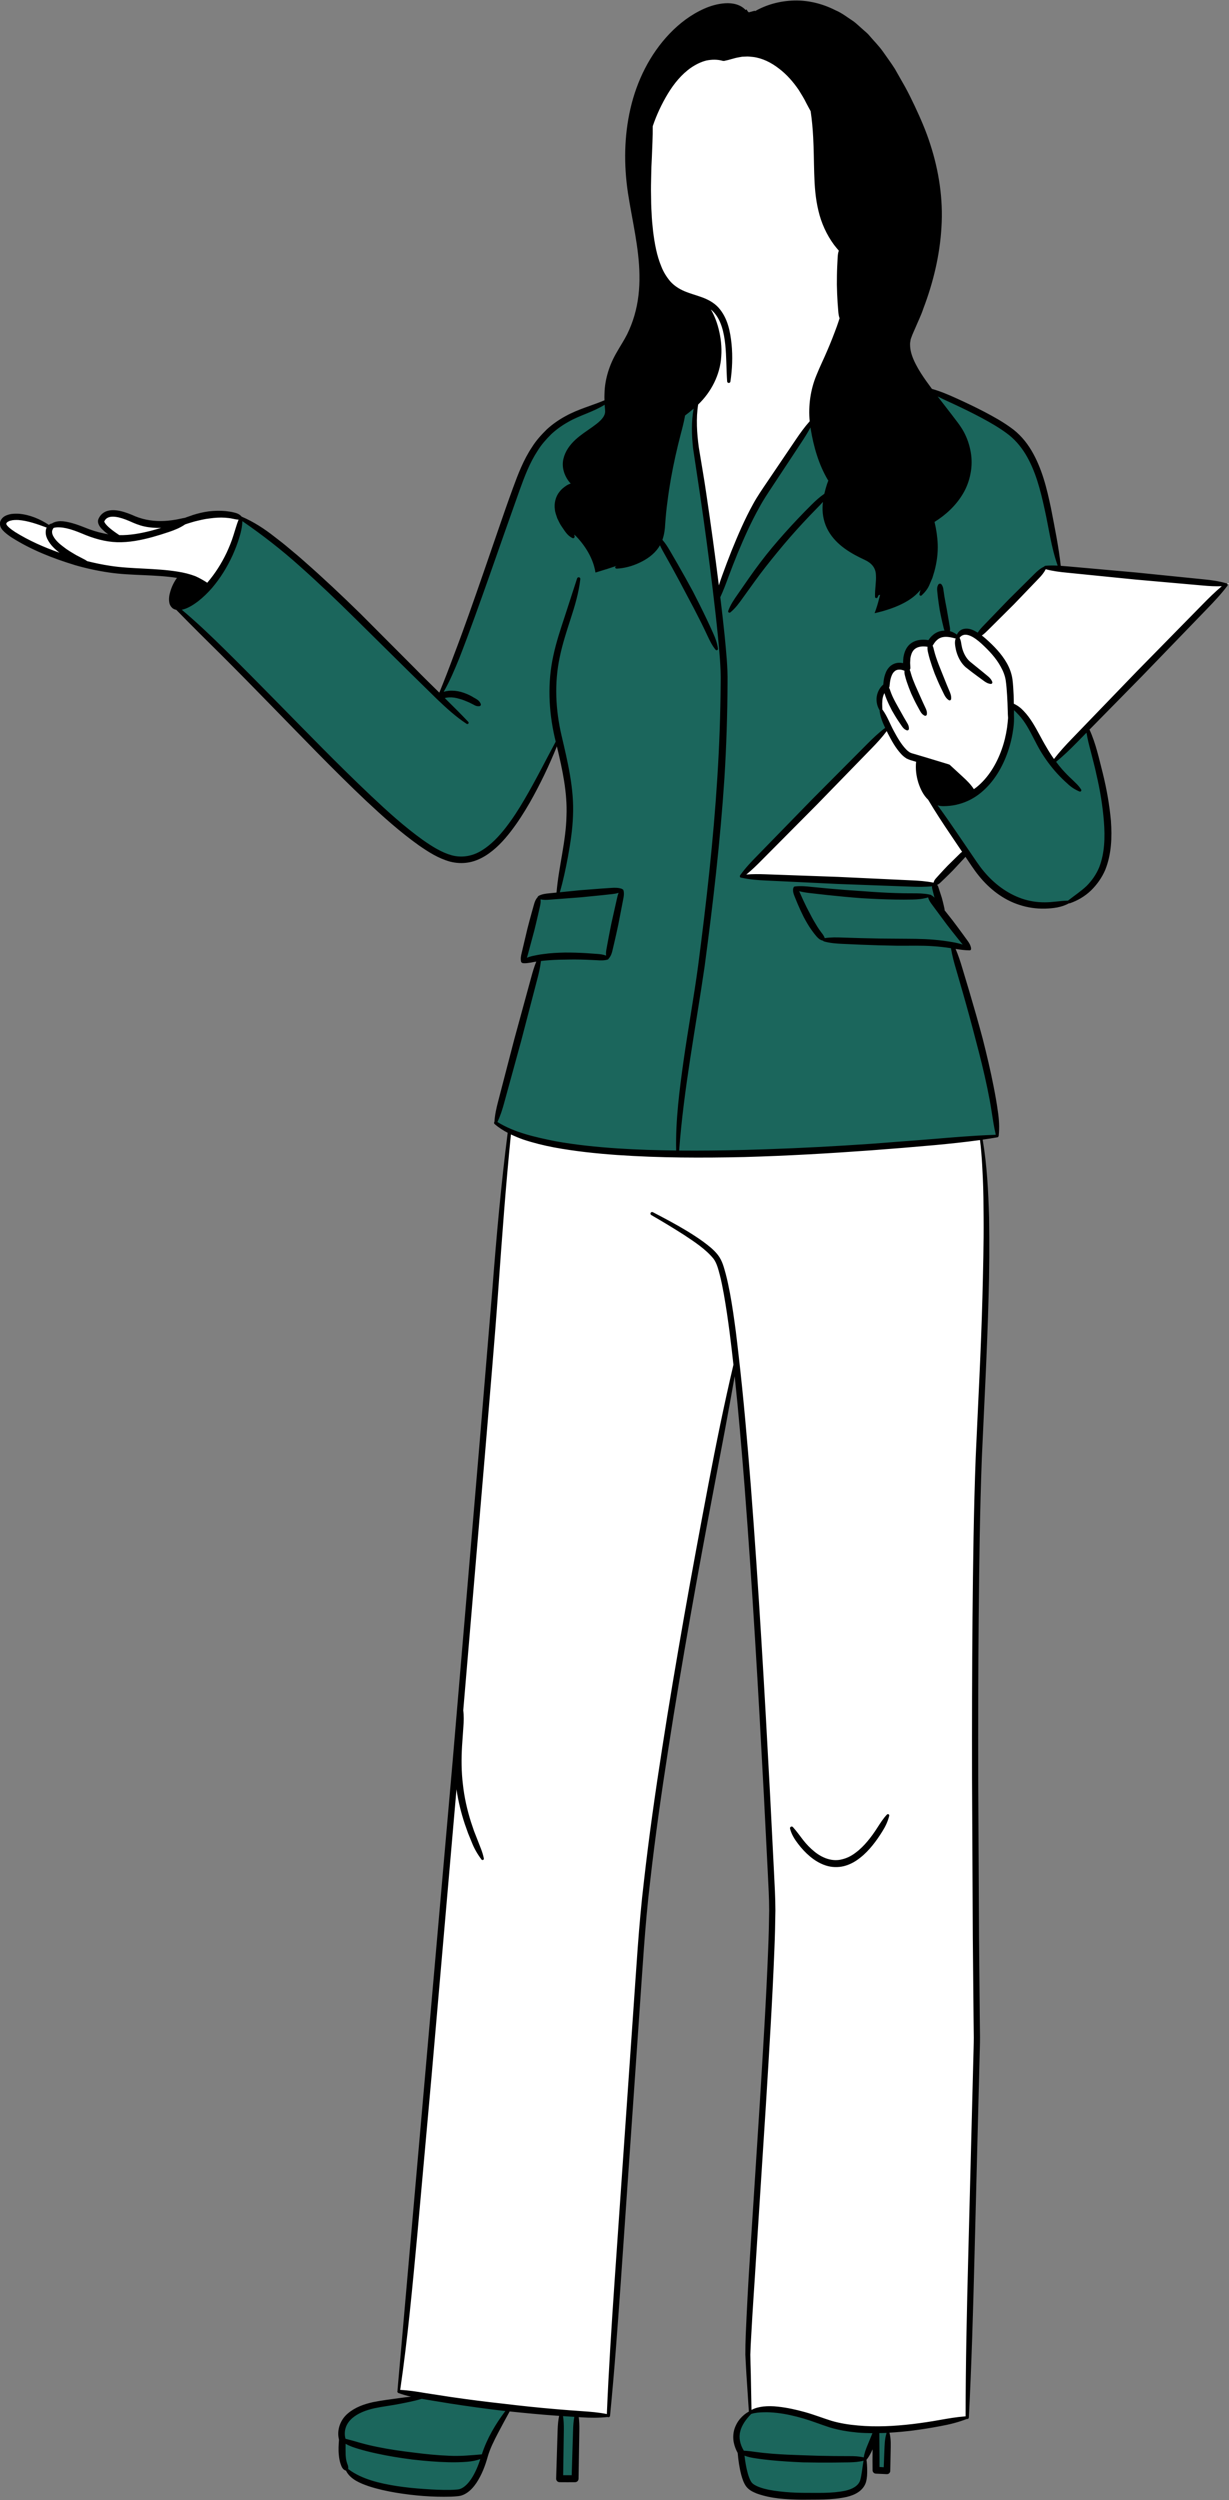
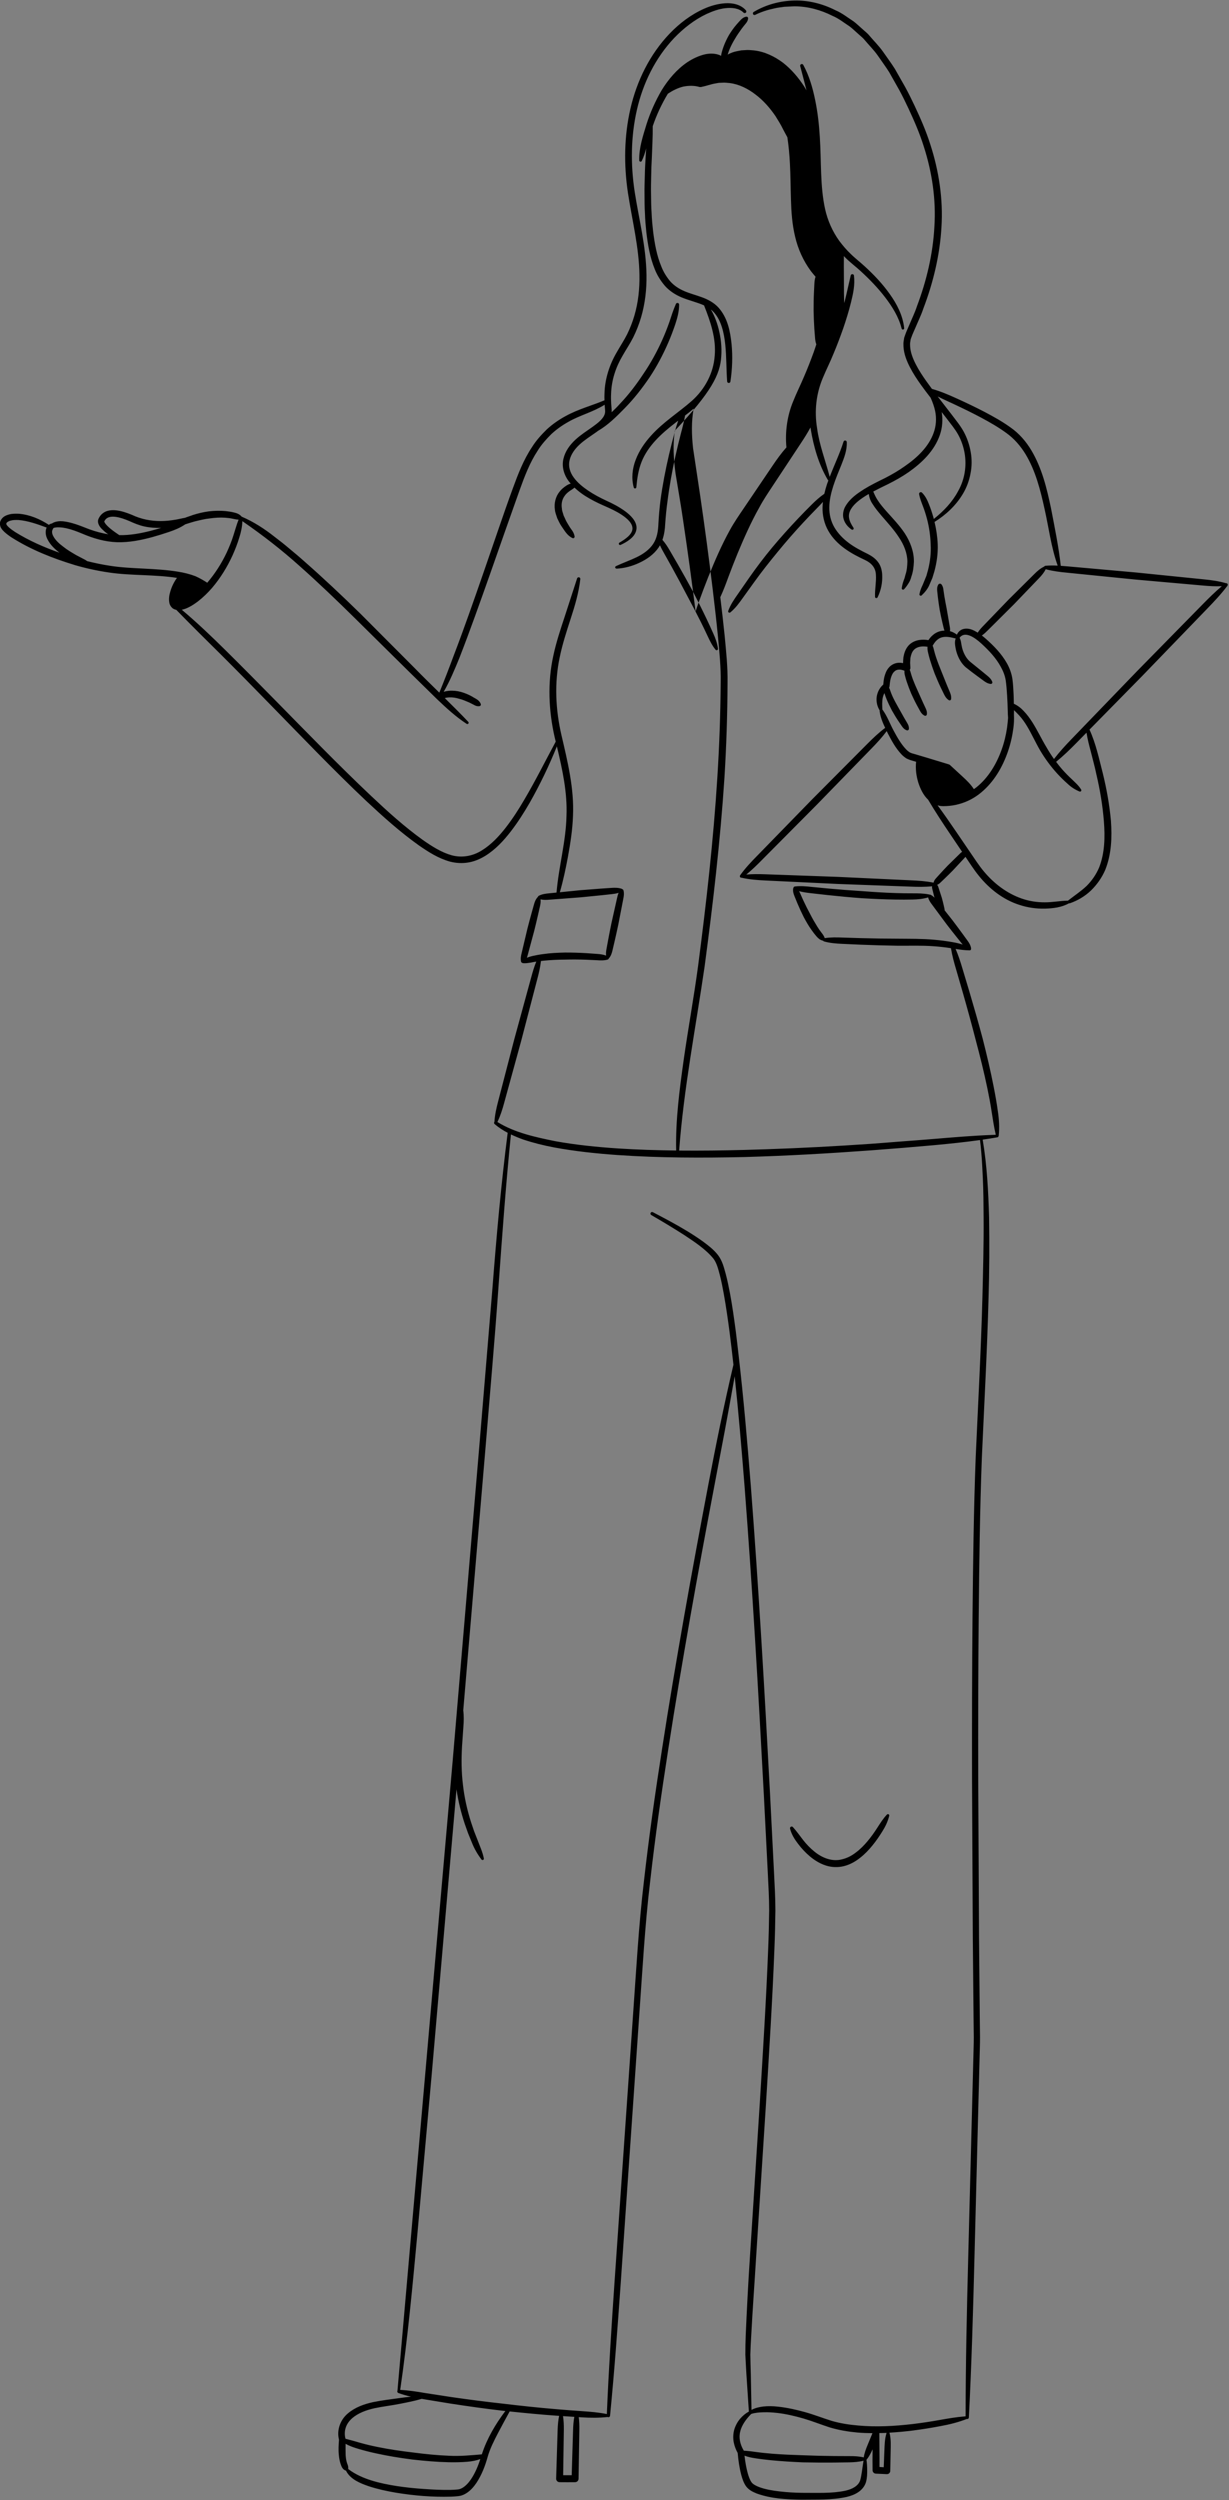
<svg xmlns="http://www.w3.org/2000/svg" fill="#000000" height="500.2" id="Layer_3" preserveAspectRatio="xMidYMid meet" version="1.1" viewBox="-0.0 -0.1 245.9 500.2" width="245.9" x="0" xml:space="preserve" y="0" zoomAndPan="magnify">
  <rect x="-0.0" y="-0.1" width="245.9" height="500.2" fill="#808080" stroke="none" />
  <g>
    <g id="change1_1">
-       <path d="M47.747,103.356l0.727,0.011l-0.271,0.674 c-0.269,0.672-0.48,1.369-0.685,2.042c-0.112,0.368-0.224,0.735-0.345,1.1 c-0.318,1.036-0.741,2.111-1.366,3.478c-1.074,2.269-2.405,4.335-3.96,6.148 l-0.284,0.331l-0.367-0.237c-0.846-0.547-1.558-0.939-2.307-1.272 c-0.986-0.374-2.073-0.657-3.297-0.855c-2.247-0.372-4.533-0.495-6.744-0.613 l-0.561-0.029c-2.093-0.106-4.256-0.217-6.344-0.545 c-1.484-0.226-3.047-0.543-4.642-0.945l-0.103-0.026l-0.083-0.065 c-0.193-0.151-0.421-0.285-0.715-0.421l-1.394-0.73l-0.237-0.14 c-0.812-0.479-1.652-0.974-2.396-1.573c-1.032-0.763-1.708-1.465-2.109-2.196 c-0.266-0.425-0.395-0.941-0.339-1.393c0.076-0.334,0.162-0.569,0.387-0.875 l0.096-0.131l0.154-0.05c0.304-0.098,0.678-0.147,1.111-0.147 c0.518,0,1.11,0.07,1.714,0.203c1.156,0.257,2.296,0.703,3.259,1.105 c2.485,1.062,4.701,1.609,6.778,1.673c0.154,0.005,0.311,0.007,0.465,0.007 c2.403,0,4.709-0.54,6.448-1.01c1.017-0.281,2.107-0.618,3.33-1.029 c0.932-0.316,2.017-0.729,3.011-1.39l0.113-0.09l0.092-0.027 c0.132-0.039,0.264-0.083,0.393-0.131l0.572-0.177 c0.323-0.101,0.646-0.202,0.971-0.289l0.321-0.078 c0.905-0.22,1.842-0.447,2.794-0.543c0.822-0.115,1.582-0.172,2.305-0.172 c0.278,0,0.557,0.009,0.834,0.027c0.475,0.038,1.027,0.092,1.574,0.212 C47.07,103.277,47.406,103.351,47.747,103.356z M183.838,151.942l-1.579-0.466 c-0.199-0.067-0.449-0.179-0.604-0.244c-0.387-0.249-0.709-0.514-0.962-0.792 c-1.156-1.248-1.889-2.653-2.59-3.997l-0.598-1.235l-0.491,0.661 c-0.958,1.29-2.034,2.435-2.96,3.385l-10.922,11.228l-11.044,11.12 c-0.878,0.894-1.931,1.935-3.088,2.878l-1.263,1.028l1.622-0.143 c0.658-0.058,1.358-0.086,2.142-0.086c0.555,0,1.109,0.014,1.664,0.034 l14.476,0.52l14.477,0.682c1.468,0.06,3.038,0.158,4.572,0.468l0.486,0.098 l0.102-0.485c0.056-0.266,0.191-0.455,0.378-0.66l0.77-0.849 c0.34-0.385,0.695-0.756,1.05-1.128l0.481-0.508l2.44-2.397 c0.13-0.131,0.242-0.235,0.367-0.316l0.43-0.276l-2.566-3.807 c-1.283-1.899-2.953-4.411-4.493-7.003l-0.035-0.06l-0.05-0.047 c-0.767-0.729-1.346-1.735-1.818-3.157c-0.432-1.381-0.579-2.736-0.438-4.027 L183.838,151.942z M244.444,116.672c-0.293,0.014-0.585,0.02-0.876,0.02 c-0.794,0-1.645-0.044-2.758-0.144l-13.585-1.202l-13.578-1.364 c-1.386-0.129-2.864-0.302-4.293-0.687l-0.396-0.106l-0.183,0.367 c-0.333,0.673-0.821,1.225-1.255,1.676l-5.011,5.217l-5.137,5.113 c-0.426,0.431-0.795,0.777-1.21,1.068l-0.555,0.389l0.535,0.416 c0.271,0.21,0.536,0.426,0.786,0.646c1.404,1.252,2.99,2.796,4.101,4.757 c0.544,0.978,0.895,1.984,1.04,2.983c0.132,0.991,0.176,1.897,0.223,2.858 l0.014,0.283c0.02,0.429,0.025,0.856,0.032,1.284l0.013,0.77l0.289,0.13 c0.664,0.298,1.274,0.75,1.825,1.354c0.575,0.593,1.119,1.306,1.712,2.24 c0.544,0.87,1.028,1.769,1.496,2.639c0.411,0.764,0.817,1.518,1.252,2.236 c0.474,0.833,0.995,1.648,1.548,2.423l0.392,0.548l0.411-0.533 c1.206-1.56,2.525-2.963,3.54-4.011l12.985-13.46l13.104-13.35 c1.389-1.418,2.58-2.587,3.882-3.68l1.134-0.951L244.444,116.672z M202.135,142.096c0.009,0.467,0.025,0.93,0.064,1.395 c-0.056,0.726-0.113,1.365-0.2,2.003c-0.234,1.623-0.612,3.16-1.125,4.571 c-1.162,3.25-2.944,5.913-5.152,7.7c-0.142,0.113-0.284,0.215-0.428,0.317 l-0.569,0.411l-0.286-0.441c-0.621-0.957-1.443-1.739-2.164-2.396l-2.528-2.329 l-4.599-1.41l-2.273-0.673l-0.566-0.162c-0.118-0.042-0.187-0.072-0.249-0.099 c-0.048-0.021-0.091-0.041-0.145-0.058l-0.064-0.021l-0.058-0.037 c-0.259-0.17-0.562-0.385-0.855-0.7c-1.053-1.088-1.883-2.563-2.578-3.86 c-0.265-0.491-0.503-0.997-0.74-1.503c-0.425-0.905-0.826-1.761-1.392-2.559 l-0.097-0.084l-0.081-0.269l-0.012-0.269c-0.015-0.324-0.029-0.637-0.028-0.941 c0.012-0.415,0.03-0.843,0.113-1.263c0.097-0.437,0.227-0.794,0.399-1.103 l0.617-1.102l0.305,1.225c0.115,0.4,0.261,0.785,0.411,1.165 c0.294,0.705,0.639,1.432,1.049,2.216c0.369,0.637,0.798,1.38,1.262,2.062 l0.694,1.02c0.154,0.223,0.295,0.391,0.48,0.511 c-0.038-0.22-0.135-0.416-0.275-0.645l-0.615-1.05l-1.184-2.104 c-0.471-0.828-0.828-1.507-1.121-2.136c-0.168-0.378-0.325-0.749-0.449-1.12 c-0.081-0.251-0.139-0.436-0.242-0.61l-0.146-0.249l0.142-0.251 c0.078-0.613,0.14-1.188,0.279-1.727c0.141-0.488,0.346-1.085,0.727-1.49 c0.346-0.404,0.808-0.634,1.356-0.669c0.04-0.004,0.096-0.006,0.152-0.006 c0.358,0,0.8,0.103,1.21,0.282l0.338,0.147l0.097-0.143 c0.033-0.048,0.049-0.09,0.047-0.123l-0.052-0.982l0.052-0.983 c0.143-0.846,0.366-1.412,0.711-1.838c0.386-0.484,0.966-0.808,1.676-0.935 c0.225-0.041,0.465-0.06,0.709-0.06c0.291,0,0.599,0.026,0.915,0.078 l0.456,0.074l0.08-0.106c0.28-0.446,0.572-0.9,0.984-1.229 c0.362-0.336,0.832-0.571,1.37-0.672c0.223-0.043,0.455-0.062,0.692-0.062 c0.699,0,1.424,0.169,2.103,0.352l0.223,0.06l0.019-0.026 c0.396-0.529,0.942-0.809,1.578-0.809c0.964,0,2.16,0.649,3.555,1.928 c1.282,1.179,2.889,2.782,3.944,4.731c0.545,0.971,0.898,1.933,1.046,2.851 c0.145,0.942,0.216,1.978,0.283,2.979l0.008,0.105 C202.07,140.016,202.111,141.055,202.135,142.096z M191.603,128.94 c0.08,0.584,0.184,1.055,0.326,1.481c0.354,1.073,0.91,1.965,1.608,2.581 c0.807,0.65,1.485,1.159,2.378,1.814l1.199,0.881 c0.271,0.2,0.51,0.353,0.773,0.445c-0.154-0.23-0.361-0.425-0.622-0.638 l-1.158-0.953l-2.277-1.845c-0.688-0.569-1.225-1.369-1.598-2.378 c-0.153-0.404-0.271-0.855-0.367-1.416c-0.054-0.37-0.101-0.686-0.219-0.981 C191.558,128.208,191.545,128.518,191.603,128.94z M186.147,130.204 c0.106,0.503,0.236,0.986,0.375,1.463c0.278,0.927,0.593,1.854,0.962,2.828 c0.346,0.836,0.743,1.8,1.185,2.712l0.653,1.35 c0.146,0.298,0.29,0.542,0.481,0.743c-0.033-0.276-0.127-0.542-0.26-0.846 l-0.572-1.371l-1.103-2.744c-0.434-1.056-0.766-1.936-1.045-2.765 c-0.156-0.476-0.3-0.947-0.416-1.418c-0.08-0.347-0.143-0.616-0.262-0.876 l-0.045-0.097l-0.019,0.168C186.053,129.603,186.075,129.881,186.147,130.204z M181.529,134.841c0.101,0.434,0.224,0.843,0.354,1.248 c0.256,0.77,0.553,1.553,0.903,2.391l0.048,0.102 c0.335,0.72,0.682,1.464,1.063,2.164l0.615,1.128 c0.139,0.25,0.268,0.441,0.445,0.59c-0.021-0.233-0.104-0.448-0.228-0.703 l-0.534-1.152l-1.031-2.302c-0.409-0.891-0.723-1.629-0.983-2.32 c-0.147-0.403-0.283-0.801-0.393-1.197c-0.068-0.263-0.123-0.458-0.215-0.643 l-0.083-0.167l-0.021,0.179C181.445,134.361,181.464,134.585,181.529,134.841z M9.979,107.625c-0.203-0.37-0.421-0.95-0.3-1.641 c0.01-0.091,0.045-0.195,0.104-0.307l0.26-0.502l-0.53-0.196 c-2.055-0.76-3.908-1.4-5.829-1.548l-0.384-0.004 c-0.365,0-0.84,0.016-1.24,0.133c-0.498,0.109-1.073,0.412-1.234,0.832 c-0.141,0.279-0.118,0.728,0.609,1.38c0.382,0.339,0.835,0.677,1.352,1.008 c2.54,1.583,5.474,2.951,8.969,4.18l0.472-0.867l-0.09-0.061 C11.336,109.394,10.52,108.664,9.979,107.625z M129.766,38.961 c0.013,1.174,0.026,2.389,0.109,3.566c0.047,1.294,0.173,2.545,0.303,3.712 c0.279,2.227,0.698,4.82,1.674,7.151c0.42,1.092,1.047,2.14,1.874,3.127 c0.76,0.852,1.756,1.549,2.96,2.072c0.688,0.302,1.399,0.53,2.153,0.772 c0.443,0.143,0.896,0.288,1.355,0.454c1.382,0.491,2.457,1.151,3.189,1.959 c1.744,1.962,2.228,4.521,2.489,6.991c0.171,1.733,0.175,3.546,0.012,5.41 c-0.015-0.387-0.027-0.773-0.039-1.159c-0.045-1.387-0.09-2.821-0.235-4.224 c-0.211-2-0.694-4.879-2.439-6.783c-0.181-0.202-0.388-0.395-0.634-0.59 l-0.741,0.646c0.632,1.068,1.117,2.276,1.483,3.694 c0.48,1.866,0.659,3.685,0.53,5.412c-0.197,3.389-1.824,6.778-4.462,9.296 l-0.121,0.117l-0.027,0.167c-0.389,2.438-0.347,5.214,0.133,8.749 c0.177,1.106,0.364,2.223,0.553,3.345c0.331,1.969,0.673,4.004,0.957,6 c0.892,5.977,1.731,12.111,2.496,18.232l0.974,0.087 c0.208-0.668,0.434-1.331,0.675-1.99c0.55-1.53,1.147-3.109,1.825-4.824 c1.446-3.56,2.735-6.518,4.325-9.385c0.723-1.328,1.586-2.601,2.42-3.832 l6.132-9.064c0.736-1.089,1.632-2.362,2.693-3.55l0.146-0.163l-0.021-0.217 c-0.294-3.111,0.163-6.222,1.325-9.004c0.374-0.94,0.793-1.858,1.198-2.746 c0.325-0.711,0.646-1.417,0.944-2.125c0.63-1.451,1.252-3.021,1.956-4.945 c0.152-0.427,0.294-0.857,0.435-1.288l0.155-0.474l-0.063-0.166 c-0.133-0.348-0.186-0.706-0.227-1.165l-0.14-1.809 c-0.075-1.19-0.124-2.403-0.146-3.595c0.001-1.139,0.01-2.364,0.067-3.598 l0.091-1.804c0.022-0.394,0.062-0.813,0.204-1.206l0.099-0.274l-0.19-0.221 c-0.317-0.37-0.634-0.742-0.926-1.123c-1.438-1.954-2.495-4.262-3.055-6.679 c-0.613-2.535-0.76-5.111-0.822-7.299c-0.028-0.89-0.046-1.776-0.063-2.661 c-0.03-1.529-0.062-3.11-0.148-4.657c-0.098-1.872-0.264-3.584-0.51-5.234 l-0.014-0.095l-0.049-0.083c-0.175-0.302-0.335-0.608-0.495-0.914 c-0.123-0.235-0.245-0.47-0.36-0.674c-0.375-0.79-0.831-1.531-1.272-2.247 l-0.257-0.416c-1.242-1.828-2.623-3.321-4.1-4.435 c-1.789-1.386-3.627-2.198-5.489-2.417c-0.135-0.008-0.269-0.022-0.403-0.036 c-0.249-0.025-0.497-0.049-0.746-0.049c-0.121,0-0.242,0.005-0.33,0.016 l-0.783,0.036l-0.701,0.125c-0.516,0.088-1.011,0.229-1.489,0.365 c-0.438,0.125-0.883,0.252-1.322,0.349l-0.059-0.014l-0.084,0.008 c-0.589-0.167-1.185-0.248-1.821-0.248c-0.527,0-1.07,0.056-1.685,0.177 c-1.07,0.268-2.16,0.774-3.245,1.511c-1.771,1.233-3.386,3.042-4.797,5.376 c-1.269,2.108-2.299,4.325-3.061,6.59L130.101,25.078l0.001,0.085 c0.02,1.453-0.043,2.929-0.103,4.355c-0.026,0.625-0.053,1.251-0.072,1.866 c-0.063,1.176-0.124,2.441-0.135,3.722l-0.015,0.725 c-0.021,0.982-0.042,1.998-0.014,2.992L129.766,38.961z M196.824,230.271 l-0.057-0.464c-0.025-0.213-0.051-0.426-0.083-0.641l-0.264-1.737l-0.489,0.068 c-3.103,0.432-6.154,0.738-8.988,1.004c-4.065,0.368-8.319,0.718-12.644,1.04 c-9.357,0.686-17.646,1.125-25.34,1.339c-3.291,0.075-6.257,0.112-9.065,0.112 c-5.961,0-11.296-0.167-16.309-0.51c-4.926-0.352-8.932-0.833-12.604-1.512 c-2.247-0.427-4.259-0.941-6.144-1.571c-0.801-0.284-1.605-0.618-2.394-0.993 l-0.641-0.306l-0.071,0.707c-0.998,9.882-1.702,19.442-2.52,30.913 c-0.53,7.461-1.166,15.035-1.781,22.36c-0.258,3.059-0.515,6.118-0.765,9.176 l-4.48,52.838l0.007,0.053c0.118,0.917,0.126,1.926,0.024,3.181l-0.269,3.892 c-0.169,2.882-0.11,5.419,0.178,7.75c0.259,2.418,0.806,4.968,1.629,7.59 l0.623,1.846l0.701,1.787c0.115,0.308,0.237,0.613,0.358,0.918 c0.187,0.466,0.367,0.919,0.523,1.381c-0.439-0.71-0.807-1.441-1.097-2.188 l-0.738-1.804l-0.658-1.854c-0.758-2.293-1.308-4.594-1.635-6.838l-0.993,0.029 l-5.001,57.514l-2.831,31.513l-0.105,1.127 c-0.918,9.837-1.868,20.009-3.323,29.97l-0.079,0.542l0.548,0.029 c1.686,0.089,3.372,0.352,4.952,0.625l5.216,0.803 c3.552,0.514,7.077,0.963,10.473,1.336c3.831,0.46,7.268,0.816,10.504,1.086 c1.709,0.156,3.42,0.276,5.131,0.396l0.135,0.009 c1.576,0.115,3.207,0.234,4.789,0.558l0.044,0.011l0.075-0.008l0.531,0.057 l0.022-0.534c0.354-8.66,0.906-17.083,1.537-26.408l3.702-53.433 c0.135-1.888,0.263-3.777,0.391-5.667c0.467-6.9,0.95-14.035,1.785-21.028 c0.895-7.952,2.051-16.384,3.637-26.537c1.398-9.118,2.939-18.085,4.396-26.418 c1.394-7.907,2.978-16.523,4.842-26.342c1.794-9.431,3.391-17.054,5.023-23.99 l0.021-0.084l-0.01-0.086c-0.241-2.17-0.491-4.339-0.77-6.505 c-0.384-2.931-0.751-5.359-1.157-7.646c-0.204-1.107-0.459-2.484-0.79-3.78 l-0.049-0.188c-0.314-1.2-0.64-2.44-1.349-3.369 c-1.436-1.759-3.436-3.148-5.437-4.478c1.044,0.65,1.912,1.229,2.697,1.798 c1.008,0.753,2.051,1.532,2.874,2.595c0.732,0.973,1.037,2.077,1.332,3.144 l0.126,0.454c0.343,1.282,0.604,2.613,0.833,3.783 c0.484,2.595,0.843,5.204,1.168,7.652c0.144,1.113,0.271,2.227,0.398,3.34 l0.143,1.235c1.026,8.826,1.787,17.827,2.457,26.237 c1.671,21.738,2.886,43.433,3.854,61.788l0.849,16.802 c0.104,2.086,0.214,4.243,0.216,6.39c-0.031,2.75-0.097,5.282-0.2,7.744 c-0.374,9.601-0.974,19.343-1.554,28.764l-0.132,2.146l-1.984,30.892 c-0.12,1.997-0.252,3.994-0.384,5.99c-0.205,3.098-0.416,6.3-0.579,9.443 c-0.078,1.167-0.136,2.393-0.182,3.878c0.007,0.828,0.032,1.659,0.058,2.489 l0.038,1.374l0.104,5.414l0.169,2.543l0.684-0.367 c0.628-0.337,1.278-0.476,2.106-0.589c0.413-0.042,0.826-0.062,1.237-0.062 c0.497,0,1.008,0.03,1.525,0.089c1.624,0.168,3.354,0.518,5.441,1.098 c1.032,0.291,2.087,0.656,3.107,1.009c0.728,0.252,1.443,0.5,2.143,0.718 c1.585,0.465,3.352,0.776,5.395,0.951c1.218,0.114,2.507,0.171,3.832,0.171 c2.162,0,4.505-0.15,7.165-0.459c1.939-0.235,3.726-0.502,5.457-0.817 l0.133-0.023c1.586-0.279,3.226-0.567,4.868-0.689l0.069-0.005l0.544-0.2 v-0.349c0.008-10.745,0.256-21.603,0.522-31.736l1.029-40.008 c0.009-0.47,0.022-0.941,0.036-1.412c0.024-0.867,0.05-1.734,0.049-2.599 l-0.047-3.996l-0.15-16.009l-0.155-32.021 c-0.021-11.723,0.011-22.197,0.098-32.02 c0.099-10.252,0.229-21.17,0.636-32.014c0.131-2.939,0.271-5.876,0.409-8.812 c0.36-7.594,0.732-15.447,0.936-23.182l0.027-1.1 c0.121-4.883,0.247-9.932,0.21-14.899c-0.016-2.623-0.031-5.335-0.16-7.999 C197.08,234.06,196.989,232.193,196.824,230.271z M20.748,105.048 c0.267,0.331,0.621,0.675,1.084,1.052c0.512,0.415,1.09,0.834,1.767,1.281 l0.121,0.08l0.455,0.006c1.784,0,3.719-0.279,6.089-0.879 c0.714-0.185,1.426-0.392,2.137-0.605l-0.229-0.974 c-0.14,0.003-0.279,0.005-0.419,0.005c-0.997,0-1.887-0.088-2.723-0.27 c-1.028-0.212-2.114-0.675-2.956-1.06c-0.806-0.343-1.867-0.754-2.927-0.884 c-0.192-0.024-0.38-0.037-0.562-0.037c-1.225,0-1.795,0.558-2.071,1.052 c-0.033,0.068-0.048,0.092-0.055,0.102l-0.152,0.23l0.079,0.238 C20.438,104.628,20.632,104.902,20.748,105.048z" fill="#ffffff" />
-     </g>
+       </g>
    <g id="change2_1">
-       <path d="M193.493,90.456c-0.24-1.367-0.692-2.661-1.346-3.846 c-0.485-0.881-1.146-1.735-1.784-2.561c-0.201-0.261-0.403-0.522-0.604-0.789 c-0.227-0.296-0.947-1.218-0.947-1.218l-0.888,0.39 c0.246,1.482,0.128,2.974-0.342,4.317c-0.901,2.621-2.817,4.902-6.023,7.177 c-1.194,0.83-2.495,1.588-4.084,2.382c-1.164,0.555-2.112,1.03-2.984,1.496 l-0.233,0.125l-0.003-0.021l-0.668,0.387c0,0-0.23,0.123-0.291,0.16 c-1.271,0.778-2.676,1.746-3.45,3.028c-0.426,0.715-0.575,1.442-0.446,2.149 c0.033,0.205,0.088,0.417,0.165,0.636c-0.112-0.193-0.201-0.396-0.269-0.61 c-0.232-0.683-0.103-1.577,0.334-2.283c0.903-1.501,2.355-2.435,3.514-3.179 c1.255-0.774,2.586-1.429,3.874-2.063l0.302-0.149 c1.549-0.797,2.859-1.583,4-2.398c3.132-2.162,5.082-4.43,5.962-6.93 c0.523-1.445,0.637-3.024,0.328-4.571c-0.181-0.873-0.49-1.79-0.944-2.804 l-0.023-0.054l-0.178-0.231c-0.586-0.764-1.173-1.528-1.737-2.318 c-0.974-1.36-1.656-2.445-2.211-3.516c-0.538-1.048-1.165-2.448-1.247-4.012 c-0.012-0.352-0.024-0.684,0.05-1.026l0.07-0.493l0.191-0.554 c0.167-0.482,0.337-0.866,0.507-1.25c0.098-0.22,0.195-0.441,0.292-0.677 c0.169-0.411,0.348-0.819,0.527-1.227c0.369-0.838,0.75-1.705,1.032-2.58 c2.058-5.458,3.241-10.858,3.518-16.042c0.344-5.281-0.378-10.748-2.145-16.246 c-0.867-2.773-2.045-5.426-3.085-7.657c-0.566-1.201-1.184-2.481-1.854-3.711 l-2.02-3.582c-0.469-0.753-0.984-1.481-1.483-2.187 c-0.28-0.396-0.561-0.792-0.837-1.198c-0.517-0.74-1.117-1.408-1.697-2.054 c-0.319-0.356-0.641-0.713-0.942-1.077c-0.304-0.375-0.655-0.678-0.996-0.971 c-0.175-0.15-0.35-0.301-0.537-0.479c-0.178-0.153-0.352-0.312-0.525-0.471 c-0.324-0.296-0.659-0.603-1.053-0.893c-0.313-0.203-0.62-0.417-0.928-0.63 c-0.798-0.555-1.624-1.129-2.528-1.503c-2.549-1.292-5.266-1.976-7.927-1.976 c-0.001,0-2.065,0.101-2.065,0.101c-0.229,0.04-0.46,0.069-0.691,0.1 c-0.436,0.057-0.887,0.116-1.308,0.229c-1.376,0.285-2.646,0.704-3.734,1.242 l-0.067-0.295l-1.226,0.332l-0.239-0.251l-0.208-0.347l-0.311,0.227 c-0.718-0.667-1.732-1.005-3.02-1.005c-0.298,0-0.597,0.019-0.888,0.05 c-1.182,0.124-2.404,0.496-3.971,1.209c-2.321,1.095-4.557,2.753-6.645,4.929 c-3.661,3.863-6.28,8.917-7.574,14.614c-1.182,5.175-1.332,10.749-0.444,16.567 c0.251,1.623,0.56,3.275,0.858,4.873c0.71,3.799,1.444,7.727,1.499,11.702 c0.042,2.994-0.317,5.795-1.068,8.326c-0.395,1.339-0.911,2.658-1.533,3.917 c-0.397,0.781-0.848,1.521-1.283,2.236c-0.284,0.467-0.565,0.929-0.823,1.386 c-1.5,2.546-2.299,5.191-2.374,7.847c-0.044,0.702-0.016,1.411,0.019,2.093 l0.081,1.027c0.019,0.174,0.022,0.376,0.012,0.583l-0.068,1.252l0.911-0.863 c0.556-0.526,1.145-1.098,1.675-1.703c1.647-1.722,3.216-3.725,4.788-6.114 c1.403-2.061,2.673-4.347,3.772-6.795c0.49-1.085,0.961-2.267,1.442-3.625 l0.086-0.266c0.26-0.793,0.525-1.606,0.834-2.408 c-0.119,0.991-0.402,1.93-0.672,2.76c-0.462,1.364-0.92,2.561-1.4,3.662 c-1.093,2.518-2.342,4.837-3.71,6.89c-1.622,2.389-3.23,4.381-4.914,6.092 c-1.51,1.538-3.221,3.281-5.271,4.471l-0.37,0.272l-0.761,0.526 c-0.926,0.636-1.8,1.236-2.581,1.956c-0.802,0.741-1.828,1.934-2.162,3.403 c-0.311,1.271,0.01,2.64,0.899,3.853c0.674,0.939,1.64,1.819,3.041,2.771 c1.055,0.706,2.246,1.366,3.65,2.02c1.232,0.552,2.243,1.093,3.129,1.678 c-0.98-0.594-2.031-1.07-3.185-1.575c-1.419-0.622-2.635-1.258-3.714-1.944 c-0.741-0.478-1.417-1.005-2.009-1.57l-0.331-0.316l-0.344,0.302 c-0.207,0.182-0.432,0.326-0.669,0.479l-0.246,0.161 c-0.36,0.262-0.814,0.623-1.115,1.072c-0.606,0.815-0.838,1.863-0.658,2.88 c0.009,0.387,0.125,0.741,0.236,1.084c0.047,0.143,0.094,0.285,0.13,0.428 l0.014,0.057l0.027,0.052c0.092,0.175,0.171,0.355,0.25,0.536 c0.129,0.291,0.259,0.582,0.434,0.87c0.098,0.152,0.188,0.308,0.279,0.463 c0.177,0.302,0.354,0.604,0.569,0.887c0.286,0.38,0.486,0.708,0.582,1.151 l-0.304,0.27l0.359,0.375c3.614,3.769,3.684,7.235,3.684,7.27l0.006,0.693 l0.654-0.222c0.498-0.169,1.074-0.345,1.704-0.538 c0.889-0.272,1.881-0.576,2.903-0.934l1.626-0.569l-0.976-0.227 c0.449-0.197,0.898-0.38,1.344-0.562c0.714-0.292,1.453-0.595,2.155-0.936 c1.574-0.757,2.749-1.707,3.492-2.823c0.917-1.378,1.088-3.04,1.133-4.322 c0.097-1.701,0.23-3.209,0.409-4.61c0.385-2.862,0.939-5.836,1.697-9.089 c0.354-1.503,0.736-3.011,1.138-4.484c0.238-0.892,0.457-1.613,0.689-2.272 l0.556-1.579c0,0-1.784,1.357-1.909,1.456c-1.174,0.906-2.691,2.13-4.017,3.571 c-1.33,1.445-2.309,2.949-2.906,4.469c-0.443,1.13-0.7,2.297-0.865,3.408 c-0.032-1.145,0.182-2.342,0.638-3.499c0.592-1.557,1.569-3.1,2.908-4.587 c1.533-1.731,3.377-3.16,5.161-4.541c1.027-0.796,2.09-1.619,3.053-2.474 c2.752-2.466,4.468-5.861,4.707-9.303c0.341-3.671-0.937-7.256-2.161-10.328 l-0.074-0.187l-0.183-0.083c-0.735-0.336-1.518-0.586-2.346-0.851 c-0.724-0.231-1.473-0.471-2.198-0.775c-1.239-0.522-2.312-1.262-3.093-2.13 c-0.874-1.019-1.536-2.102-1.971-3.228c-0.976-2.393-1.371-4.921-1.653-7.289 c-0.115-1.102-0.237-2.405-0.275-3.734c-0.074-1.19-0.079-2.406-0.083-3.581 l-0.001-0.148c-0.021-0.986,0.009-1.991,0.037-2.964l0.021-0.761 c0.021-1.279,0.09-2.541,0.162-3.718c0.029-0.581,0.068-1.161,0.113-1.74 l-0.981-0.166c-0.101,0.383-0.218,0.801-0.368,1.236 c0.156-1.753,0.683-3.472,1.195-5.144l0.202-0.663 c0.735-2.302,1.744-4.564,2.991-6.709c1.475-2.376,3.101-4.149,4.966-5.414 c1.147-0.755,2.257-1.251,3.382-1.513c0.391-0.083,0.778-0.125,1.152-0.125 c0.661,0,1.242,0.129,1.728,0.384l0.718,0.376l0.015-0.811 c0.003-0.179,0.047-0.365,0.093-0.534c0.086-0.348,0.203-0.722,0.368-1.177 c0.272-0.736,0.617-1.468,1.043-2.22c0.5-0.805,0.957-1.438,1.444-2 c0.17-0.207,0.352-0.402,0.533-0.597l0.283-0.309 c0.185-0.191,0.363-0.342,0.569-0.433c-0.079,0.228-0.22,0.404-0.396,0.608 l-0.254,0.318c-0.169,0.208-0.336,0.415-0.487,0.628 c-0.499,0.691-0.943,1.317-1.327,1.985c-0.468,0.763-0.832,1.46-1.115,2.136 c-0.153,0.374-0.297,0.752-0.428,1.204l-0.323,1.156l1.049-0.585 c0.565-0.316,1.159-0.53,1.771-0.638l0.74-0.146l0.845-0.053 c0.123-0.014,0.246-0.019,0.369-0.019c0.244,0,0.487,0.021,0.731,0.04 c0.15,0.012,0.3,0.024,0.426,0.031c1.887,0.195,3.847,1.025,5.659,2.393 c1.495,1.174,2.877,2.727,4.095,4.592l0.455,0.776l0.916-0.372 c-0.232-0.957-0.484-1.91-0.737-2.868c-0.028-0.109-0.058-0.218-0.086-0.327 c0.642,1.507,1.153,3.24,1.579,5.33c0.455,2.185,0.756,4.565,0.92,7.282 c0.104,1.552,0.146,3.132,0.187,4.661c0.088,3.281,0.179,6.674,0.883,9.883 c0.537,2.409,1.525,4.624,2.944,6.591c0.808,1.071,1.593,1.96,2.387,2.708 c0.276,0.276,0.572,0.533,0.869,0.79c0.16,0.138,0.32,0.277,0.494,0.433 c0.473,0.394,0.936,0.794,1.386,1.207c2.082,1.905,3.645,3.629,4.92,5.432 c0.563,0.785,1.042,1.551,1.437,2.301c-0.438-0.708-0.951-1.443-1.548-2.221 c-1.337-1.742-2.964-3.482-4.975-5.321c-0.451-0.41-0.914-0.806-1.368-1.18 c-0.164-0.146-0.332-0.288-0.5-0.43c-0.303-0.256-0.605-0.513-0.9-0.803 c-0.114-0.105-0.222-0.219-0.329-0.333l-0.218-0.227l-0.868-0.815l0.015,1.234 l-0.007,2.037l0.021,3.577c-0.007,1.391,0.008,2.533,0.047,3.601l0.007,0.143 l0.982,0.105l0.117-0.41c0.258-1.018,0.489-2.045,0.72-3.065 c0.066-0.295,0.133-0.589,0.2-0.885c-0.02,1.317-0.31,2.619-0.655,4.021 c-0.404,1.615-0.906,3.288-1.531,5.11c-0.682,1.929-1.287,3.513-1.91,4.994 c-0.354,0.886-0.759,1.767-1.149,2.619c-0.345,0.75-0.686,1.495-0.991,2.233 c-1.374,3.231-1.789,6.817-1.205,10.353c0.295,2.271,0.969,4.489,1.62,6.633 c0.318,1.049,0.64,2.104,0.921,3.175l0.394,1.5l0.557-1.448 c0.343-0.892,0.709-1.767,1.071-2.631c0.464-1.109,0.909-2.173,1.3-3.252 c-0.164,1.054-0.563,2.072-0.97,3.112l-0.227,0.555 c-0.491,1.206-0.999,2.452-1.401,3.699c-0.552,1.733-0.812,3.137-0.817,4.412 c-0.032,1.533,0.341,3.013,1.08,4.282c0.711,1.208,1.723,2.306,3.005,3.261 c1.171,0.884,2.418,1.527,3.917,2.271c0.853,0.444,1.416,0.889,1.835,1.448 c0.542,0.699,0.7,1.577,0.737,2.188c0.084,1.501-0.19,2.933-0.819,4.258 l-0.201,0.044l-0.074,0.304c-0.283,1.171-0.673,2.354-1.189,3.619l-0.335,0.821 l0.875-0.137c0.276-0.043,6.807-1.101,10.062-4.512l0.185-0.138l-0.052-0.255 c0.079-0.398,0.197-0.784,0.355-1.163l0.066-0.145 c0.164-0.353,0.325-0.703,0.451-1.049l0.501-1.236l0.348-1.244 c0.445-1.803,0.621-3.557,0.522-5.197c-0.047-1.741-0.297-3.489-0.743-5.198 c-0.251-0.935-0.512-1.757-0.799-2.51l-0.137-0.362 c-0.185-0.483-0.361-0.947-0.495-1.435c0.403,0.544,0.668,1.151,0.879,1.703 c0.307,0.761,0.587,1.588,0.855,2.521l0.282,1.074l0.597-0.474 c2.295-1.821,3.931-3.697,4.995-5.721 C193.493,96.027,193.972,93.206,193.493,90.456z M175.239,100.325 c0.506,0.788,1.16,1.536,1.741,2.199l0.677,0.75 c1.023,1.128,2.082,2.295,2.958,3.608c0.812,1.25,1.772,3.2,1.741,5.379 c-0.041,0.869-0.128,1.882-0.486,2.863c-0.126,0.49-0.293,0.884-0.523,1.226 c-0.074,0.12-0.148,0.234-0.223,0.344c0.033-0.118,0.069-0.234,0.109-0.351 l0.254-0.698c0.046-0.208,0.102-0.413,0.151-0.59 c0.33-0.945,0.389-1.91,0.418-2.76c-0.011-1.701-0.613-3.447-1.787-5.18 c-0.843-1.307-1.859-2.471-2.936-3.703l-0.605-0.697 c-0.593-0.703-1.205-1.43-1.726-2.268c-0.368-0.53-0.605-1.159-0.669-1.771 l-0.01-0.098C174.583,99.184,174.841,99.741,175.239,100.325z" fill="#000000" />
-     </g>
+       </g>
    <g id="change3_1">
-       <path d="M114.943,482.928l0.567,0.034l-0.106,0.559 c-0.173,0.901-0.22,1.801-0.243,2.562l-0.289,9.522l-1.257-0.005l-1.445,0.007 l0.144-9.683c0.008-1.009-0.043-1.826-0.16-2.569l-0.098-0.62l0.627,0.043 C113.435,482.831,114.189,482.882,114.943,482.928z M100.645,481.707l1.395,0.146 l-0.527,0.704c-2.24,2.989-3.712,5.699-4.632,8.529l-0.298,0.927 c-0.537,1.683-1.169,3.053-1.932,4.187c-0.591,0.861-1.219,1.487-1.869,1.864 c-0.182,0.109-0.384,0.203-0.593,0.273c-0.068,0.032-0.156,0.05-0.215,0.062 l-0.109,0.023l-0.294,0.04c-0.442,0.047-0.901,0.064-1.356,0.078 c-0.274,0.006-0.544,0.008-0.813,0.008c-1.32,0-2.745-0.06-4.622-0.195 c-1.857-0.122-3.678-0.316-5.407-0.576c-3.303-0.518-7.056-1.329-9.873-3.417 l-0.077-0.058l-0.097-0.157l-0.165-0.092l0.016-0.322 c0.021-0.276-0.052-0.466-0.145-0.706c-0.063-0.166-0.125-0.331-0.164-0.514 c-0.11-0.411-0.182-0.899-0.21-1.47c-0.02-0.733-0.02-1.479-0.012-2.231 l0.009-0.809l-0.019-0.09c-0.222-0.762-0.199-1.711,0.063-2.484 c0.238-0.751,0.713-1.456,1.408-2.083c1.131-0.98,2.664-1.674,4.694-2.127 c0.877-0.188,1.813-0.336,2.72-0.478c0.817-0.128,1.642-0.258,2.441-0.419 l0.251-0.049c1.375-0.271,2.673-0.526,4.029-0.929l0.112-0.033l0.595,0.106 l5.224,0.856C93.982,480.857,97.409,481.327,100.645,481.707z M95.64,491.497 c-1.456,0.125-2.957,0.247-4.467,0.247c-0.455,0-0.912-0.011-1.373-0.036 c-2.093-0.08-4.383-0.288-7.2-0.654c-2.8-0.33-5.072-0.683-7.147-1.109 c-1.16-0.23-2.344-0.514-3.517-0.841c-0.853-0.249-1.684-0.489-2.502-0.699 c0.776,0.44,1.624,0.712,2.428,0.952c1.167,0.344,2.353,0.646,3.523,0.896 c2.146,0.472,4.49,0.869,7.172,1.214c2.825,0.321,5.129,0.493,7.245,0.54 c0.31,0.007,0.62,0.01,0.931,0.01c0.97,0,1.855-0.034,2.71-0.105 C94.314,491.838,95.022,491.705,95.64,491.497z M176.317,486.164l-0.882,0.017 l0.001,0.568c0.003,0.829,0.012,1.657,0.02,2.486 c0.015,1.405,0.029,2.81,0.016,4.214l-0.005,0.473l1.83,0.121l0.167-4.181 c0.041-1.067,0.079-2.075,0.404-3.071l0.225-0.689l-0.725,0.035 C177.018,486.153,176.668,486.159,176.317,486.164z M221.369,164.215 c-0.234-3.016-0.74-6.197-1.502-9.441c-0.21-1.039-0.479-2.079-0.739-3.084 c-0.137-0.526-0.272-1.052-0.403-1.59c-0.348-1.293-0.649-2.463-0.837-3.694 l-0.15-0.988l-2.747,2.794c-1.044,1.065-2.441,2.451-4,3.715l-0.375,0.304 l0.29,0.386c0.459,0.608,0.852,1.095,1.238,1.536 c0.707,0.792,1.327,1.427,1.934,1.979c0.148,0.148,0.3,0.293,0.451,0.438 c0.276,0.264,0.545,0.52,0.793,0.8c-0.507-0.292-0.974-0.643-1.399-1.053 c-0.636-0.557-1.292-1.201-2.002-1.966c-1.248-1.363-2.375-2.885-3.348-4.52 c-0.453-0.774-0.868-1.582-1.271-2.362c-0.44-0.855-0.896-1.739-1.393-2.562 c-0.569-0.935-1.092-1.644-1.636-2.225c-0.246-0.273-0.504-0.529-0.764-0.787 l-0.279-0.278l-0.861-0.749l0.009,1.226c0.002,0.259,0,0.519-0.008,0.82 c0.043,0.848,0.006,1.727-0.11,2.613c-0.222,1.641-0.589,3.201-1.093,4.637 c-1.17,3.366-2.916,6.029-5.191,7.915c-1.245,1.039-2.709,1.803-4.243,2.21 c-0.711,0.203-1.486,0.327-2.438,0.379c-0.167,0.007-0.336,0.014-0.512,0.014 c-0.203,0-0.415-0.009-0.618-0.038c-0.133-0.025-0.264-0.063-0.434-0.111 l-1.401-0.396l0.863,1.174c1.118,1.52,2.278,3.171,3.653,5.197 c0,0,3.231,4.741,3.458,5.077c0.682,1.008,1.385,2.05,2.163,2.973 c2.203,2.646,4.9,4.577,7.8,5.584c1.487,0.517,3.071,0.779,4.708,0.779 h0.139c0.813,0,1.618-0.085,2.396-0.168c0.68-0.072,1.382-0.147,2.093-0.165 l0.097-0.003l0.194-0.083h0.071l0.136-0.106 c0.394-0.307,0.789-0.601,1.181-0.891c0.875-0.649,1.701-1.262,2.483-2.001 c1.146-1.149,2.029-2.459,2.632-3.906 C221.369,171.098,221.677,168.116,221.369,164.215z M199.709,226.721l0.021,0.087 l-0.011,0.089v0.421l-0.412,0.037l-0.586,0.096 c-3.82,0.145-7.625,0.461-11.306,0.768l-0.494,0.041 c-1.72,0.148-3.442,0.276-5.164,0.405l-1.958,0.147l-26.533,1.52l-0.643,0.021 c-1.226,0.041-2.45,0.082-3.676,0.11c-3.691,0.096-7.027,0.142-10.198,0.142 c-0.955,0-1.91-0.004-2.866-0.013l-0.533-0.005v-0.006l-0.056-0 c-4.309-0.05-8.131-0.187-11.686-0.417c-4.921-0.331-8.916-0.794-12.576-1.456 c-3.603-0.731-8.072-1.638-11.732-3.888l-0.267-0.164l0.039-0.398l0.046-0.17 c0.587-1.234,0.977-2.535,1.279-3.644l3.385-12.34l3.228-12.375 c0.285-1.064,0.595-2.324,0.737-3.62l0.043-0.394l0.547-0.067 c0.152-0.02,0.306-0.039,0.46-0.051c1.447-0.137,2.88-0.208,4.252-0.212 c0.579-0.015,1.171-0.022,1.764-0.022c0.834,0,1.669,0.015,2.504,0.045 l2.132,0.099c0.287,0.02,0.563,0.037,0.841,0.037 c0.246,0,0.469-0.014,0.677-0.042c-0.489-0.163-1.003-0.22-1.489-0.257 l-2.153-0.153c-1.4-0.083-2.699-0.124-3.964-0.124l-0.328,0.001 c-1.278,0.028-2.793,0.087-4.278,0.303c-0.739,0.089-1.463,0.236-2.137,0.381 c-0.287,0.072-0.643,0.168-0.981,0.307l-1.154,0.643l0.468-1.257 c0.065-0.185,0.122-0.373,0.17-0.562l1.301-4.835l0.247-1.015 c0.18-0.732,0.359-1.465,0.521-2.203l0.369-1.629 c0.082-0.355,0.157-0.773,0.102-1.206l-0.091-0.703l0.692,0.15 c0.272,0.059,0.566,0.087,0.897,0.087c0.261,0,0.521-0.017,0.779-0.039 l6.233-0.475l4.134-0.41l2.066-0.224c0.51-0.054,0.894-0.126,1.242-0.236 c-0.185-0.024-0.381-0.035-0.594-0.035c-0.224,0-0.446,0.012-0.668,0.028 l-2.08,0.143l-4.147,0.322l-4.78,0.48l0.205-0.71 c0.582-2.016,1.079-4.199,1.613-7.079c0.534-2.96,0.907-5.459,0.993-8.024 c0.25-5.18-0.94-10.284-2.093-15.219l-0.176-0.755 c-1.308-5.605-1.43-10.973-0.362-15.953c0.53-2.572,1.36-5.136,2.164-7.616 l0.042-0.131c0.563-1.728,1.169-3.67,1.568-5.692l-1.899,5.854 c-0.805,2.435-1.637,4.953-2.183,7.522c-1.098,4.95-1.006,10.513,0.263,16.091 l0.257,1.078l-0.09,0.167c-0.673,1.247-1.331,2.5-1.989,3.751 c-1.362,2.594-2.771,5.276-4.283,7.837c-1.294,2.22-2.527,4.079-3.771,5.683 c-1.682,2.156-3.236,3.637-4.893,4.659c-1.353,0.862-2.885,1.32-4.427,1.32 c-0.687,0-1.368-0.091-2.026-0.272c-2.141-0.595-4.129-1.869-5.959-3.156 c-3.475-2.496-6.668-5.344-10.395-8.854c-5.522-5.222-10.944-10.748-16.188-16.092 l-3.186-3.244c-2.847-2.896-6.219-6.315-9.654-9.711 c-3.429-3.398-6.146-5.917-8.81-8.167l-0.799-0.674l1.026-0.198 c0.458-0.089,0.896-0.254,1.422-0.536c0.551-0.284,1.042-0.624,1.614-1.049 c0.944-0.735,1.869-1.619,2.737-2.62c1.575-1.853,2.931-4.007,4.025-6.4 c0.603-1.364,1.027-2.489,1.334-3.534c0.352-1.082,0.547-2.123,0.583-3.109 l0.034-0.91l0.75,0.517c4.262,2.938,8.04,5.901,11.549,9.059 c3.303,2.935,6.837,6.272,11.121,10.501l10.885,10.756l5.471,5.365 c1.17,1.115,2.337,2.205,3.575,3.208c-0.854-0.865-1.751-1.754-2.739-2.727 l-0.605-0.596l0.814-0.24c0.309-0.091,0.649-0.146,1.015-0.163l0.224-0.004 c0.625,0,1.273,0.104,1.927,0.308c0.639,0.15,1.281,0.425,1.904,0.692l0.106,0.045 l0.37,0.182c0.212,0.104,0.424,0.207,0.632,0.32 c0.216,0.127,0.383,0.205,0.581,0.225c-0.2-0.315-0.518-0.491-0.9-0.703 c-0.192-0.106-0.385-0.214-0.565-0.338c-0.637-0.346-1.339-0.635-2.043-0.832 c-0.573-0.154-1.158-0.232-1.733-0.232c-0.176,0-0.353,0.007-0.529,0.022 c-0.298,0.028-0.608,0.09-0.921,0.184l-1.207,0.364l0.629-1.092 c1.265-2.194,2.242-4.584,3.104-6.693c0.953-2.439,1.946-5.092,3.122-8.339 c1.708-4.715,3.395-9.526,5.024-14.178l0.919-2.621l2.969-8.39 c1.029-2.858,2.085-5.621,3.682-8.044c0.832-1.361,1.928-2.525,2.789-3.387 c1.049-0.976,2.252-1.839,3.59-2.577c1.047-0.604,2.202-1.076,3.318-1.533 c1.296-0.53,2.636-1.078,3.856-1.847l0.697-0.439l0.148,1.798 c0.032,0.337,0.034,0.62-0.055,0.968c-0.307,1.176-1.497,2.105-2.69,2.957 c-0.254,0.182-0.513,0.36-0.774,0.541c-0.871,0.603-1.771,1.226-2.587,1.979 c-1.212,1.137-1.942,2.303-2.231,3.562c-0.318,1.293,0.047,2.834,0.951,4.031 c0.092,0.125,0.188,0.235,0.283,0.345l0.621,0.733l-0.751,0.209 c-0.244,0.068-0.49,0.184-0.753,0.354c-0.379,0.255-0.869,0.617-1.23,1.104 c-0.685,0.844-0.995,2.055-0.823,3.18c0.031,0.417,0.154,0.772,0.284,1.148 c0.06,0.17,0.118,0.341,0.169,0.515c0.042,0.063,0.115,0.215,0.188,0.368 c0.176,0.367,0.343,0.713,0.549,1.016c0.124,0.173,0.249,0.361,0.373,0.548 c0.447,0.673,0.872,1.312,1.559,1.672l0.229-0.191l0.359,0.306 c2.983,3.112,3.72,6.018,3.901,7.29c0.352-0.111,0.73-0.228,1.131-0.35 c0.877-0.268,1.856-0.568,2.866-0.921l0.136-0.048l0.17,0.039 c1.429-0.084,2.877-0.463,4.284-1.126c1.646-0.771,2.834-1.71,3.634-2.875 c0.095-0.137,0.177-0.277,0.256-0.417l0.386-0.688l-0.033-0.037l0.099-0.279 c0.304-0.859,0.478-1.854,0.531-3.04c0.116-1.699,0.269-3.197,0.465-4.589 c0.361-2.881,0.897-5.933,1.593-9.064c0.335-1.498,0.699-3.005,1.082-4.481 c0.312-1.146,0.628-2.374,0.846-3.625l0.033-0.196l0.159-0.119 c0.615-0.462,1.168-0.905,1.688-1.355l1.076-0.933l-0.257,1.401 c-0.409,2.223-0.445,4.692-0.112,7.772l1.407,9.366 c0.917,6.267,1.764,12.589,2.518,18.792c0.331,2.767,0.715,6.048,1.05,9.42 l0.092,0.998c0.259,2.769,0.525,5.632,0.464,8.449 c-0.044,6.261-0.269,12.633-0.668,18.932 c-0.865,13.893-2.512,27.451-3.85,37.71c-0.46,3.424-1.021,6.903-1.562,10.267 c-0.446,2.775-0.908,5.645-1.312,8.473c-0.508,3.614-1.101,7.835-1.374,12.178 c0.737-6.788,1.824-13.568,2.882-20.175c0.562-3.506,1.143-7.131,1.663-10.71 c1.368-10.247,3.057-23.801,3.967-37.72c0.383-6.185,0.593-12.564,0.622-18.959 c0.053-2.84-0.222-5.697-0.487-8.46l-0.098-1.022 c-0.271-2.671-0.588-5.351-0.86-7.62l-0.018-0.141l0.061-0.129 c0.561-1.205,1.03-2.43,1.564-3.899c0.567-1.53,1.18-3.099,1.872-4.801 c1.262-3.025,2.666-6.243,4.393-9.298c0.698-1.319,1.505-2.539,2.359-3.83 l6.032-9.134c0.534-0.809,1.227-1.883,1.838-3.025l0.701-1.311l0.233,1.469 l0.045,0.325c0.668,4.008,1.76,7.263,3.338,9.952l0.286,0.185l-0.11,0.39 l-0.111,0.293c-0.05,0.129-0.099,0.257-0.144,0.389 c-0.213,0.646-0.396,1.298-0.541,1.935l-0.044,0.191l-0.08,0.055l-0.145,1.319 c-0.036,0.333-0.064,0.667-0.07,1.006c-0.054,1.575,0.33,3.161,1.08,4.473 c1.576,2.785,4.477,4.408,7.106,5.628c1.589,0.747,2.425,1.89,2.486,3.399 c0.056,0.744-0.01,1.5-0.079,2.299c-0.052,0.599-0.105,1.215-0.102,1.833 l0.521-0.108l-0.208,0.769c-0.231,0.952-0.527,1.91-0.901,2.908 c1.869-0.406,6.269-1.582,8.618-4.043l0.653-0.685l0.107,0.504 c0.562-0.58,0.946-1.152,1.171-1.74l0.555-1.284l0.383-1.266 c0.489-1.806,0.708-3.586,0.645-5.277c-0.058-1.407-0.268-2.872-0.622-4.351 l-0.084-0.351l0.307-0.19c2.391-1.485,4.246-3.323,5.515-5.463 c0.696-1.162,1.198-2.499,1.452-3.868c0.274-1.363,0.288-2.793,0.042-4.144 c-0.24-1.401-0.698-2.725-1.36-3.938c-0.521-0.939-1.154-1.764-1.768-2.561 c-0.214-0.278-0.427-0.555-0.635-0.837c-0.519-0.678-1.045-1.357-1.571-2.035 l-1.18-1.525l0.621-0.751c0.859,0.431,1.73,0.833,2.601,1.236l0.755,0.35 c2.013,0.939,3.767,1.81,5.364,2.662c1.597,0.858,3.448,1.896,5.09,3.104 c1.516,1.085,2.848,2.549,3.954,4.347c2.095,3.449,3.113,7.598,3.902,11.217 c0.267,1.18,0.495,2.375,0.724,3.574c0.48,2.512,0.977,5.11,1.848,7.567 l0.018,0.049l0.085,0.644l-0.588,0.04c-0.347-0.016-0.693-0.025-1.041-0.025 c-0.414,0-0.829,0.013-1.246,0.044l-0.041,0.061l-0.125,0.059 c-0.67,0.316-1.199,0.771-1.788,1.357l-5.143,5.104l-5.018,5.208 c-0.399,0.409-0.813,0.848-1.139,1.363l-0.265,0.419l-0.422-0.261 c-0.407-0.252-0.741-0.424-1.083-0.556c-0.312-0.113-0.621-0.172-0.912-0.172 c-0.233,0-0.455,0.039-0.657,0.116c-0.352,0.142-0.633,0.423-0.784,0.787 l-0.248,0.597l-0.516-0.39c-0.35-0.264-0.688-0.448-1.032-0.561l-0.561-0.135 l0.001-0.04l-0.578,0.02c-0.162,0.006-0.325,0.019-0.488,0.048 c-0.556,0.094-1.102,0.352-1.505,0.709c-0.302,0.242-0.55,0.524-0.825,0.932 l-0.181,0.268l-0.318-0.055c-0.312-0.054-0.609-0.08-0.91-0.08 c-0.261,0-0.525,0.02-0.797,0.061c-0.758,0.117-1.443,0.487-1.88,1.016 c-0.416,0.498-0.674,1.118-0.837,2.014c-0.028,0.321-0.06,0.689-0.061,1.051 l-0.002,0.606l-0.592-0.074c-0.218-0.043-0.423-0.064-0.626-0.064 c-0.062,0-0.124,0.002-0.188,0.006c-0.59,0.031-1.228,0.36-1.59,0.82 c-0.433,0.506-0.614,1.085-0.764,1.636c-0.106,0.446-0.159,0.904-0.204,1.449 l-0.017,0.208l-0.16,0.134c-0.272,0.229-0.485,0.488-0.71,0.866 c-0.223,0.395-0.374,0.84-0.431,1.276c-0.057,0.414-0.031,0.853,0.075,1.309 c0.084,0.351,0.232,0.702,0.454,1.072l0.111,0.186l-0.06,0.208 c0.15,1.126,0.632,2.217,1.071,3.146l0.175,0.369l-0.327,0.245 c-1.339,1.005-2.534,2.162-3.526,3.161l-11.05,11.11l-10.93,11.219 c-1.034,1.049-2.21,2.271-3.225,3.642c1.506,0.324,3.04,0.432,4.478,0.499 l14.473,0.693l14.476,0.531c0.66,0.028,1.318,0.048,1.978,0.048 c0.869,0,1.645-0.036,2.37-0.109l0.698-0.071l-0.161,0.683 c-0.016,0.069-0.009,0.142,0.026,0.268l0.899,3.603l-1.3-1.348 c-0.121-0.126-0.239-0.231-0.36-0.318c0.137,0.377,0.364,0.696,0.59,0.993 l3.005,4.053l0.646,0.83c0.467,0.602,0.934,1.203,1.416,1.793l2.107,2.62 l-1.557-0.472c-0.583-0.189-1.214-0.342-1.93-0.465 c-1.176-0.208-2.402-0.37-3.647-0.479c-1.913-0.175-3.854-0.187-5.732-0.198 c-0.535-0.003-1.068-0.006-1.6-0.013c-2.227-0.002-4.622-0.039-7.316-0.109 l-3.659-0.115c-0.466-0.019-0.927-0.033-1.39-0.033 c-0.448,0-0.854,0.014-1.233,0.043c0.881,0.159,1.764,0.213,2.607,0.252 l3.666,0.165c2.664,0.106,5.062,0.175,7.327,0.208l0.749,0.003l2.923-0.013 c1.068,0,2.336,0.014,3.639,0.115c1.161,0.083,2.335,0.216,3.485,0.396 l0.36,0.057l0.057,0.359c0.236,1.5,0.651,2.977,1.026,4.224l1.364,4.721 c0.967,3.39,1.81,6.489,2.577,9.478c0.974,3.644,1.704,6.676,2.3,9.537 c0.274,1.326,0.623,3.072,0.883,4.828l0.141,0.891 C199.242,224.357,199.429,225.553,199.709,226.721z M159.685,178.937 c-0.075-0.179-0.15-0.344-0.237-0.504l-0.282-0.52 c-0.016,0.364,0.113,0.724,0.271,1.114l0.572,1.405 c0.412,0.975,0.825,1.87,1.259,2.73c0.445,0.829,0.946,1.722,1.555,2.563 c0.297,0.432,0.626,0.834,0.939,1.206c0.169,0.187,0.336,0.345,0.503,0.472 c0.052,0.032,0.109,0.062,0.171,0.091c-0.128-0.255-0.291-0.471-0.492-0.726 c-0.29-0.388-0.588-0.794-0.853-1.232c-0.594-0.956-1.06-1.777-1.462-2.581 c-0.487-0.903-0.938-1.802-1.334-2.659L159.685,178.937z M162.344,178.104 l3.36,0.377c2.687,0.283,4.761,0.473,6.724,0.617 c1.976,0.117,4.328,0.241,6.744,0.272c0.511,0.01,1.02,0.015,1.529,0.015 c0.617,0,1.234-0.007,1.853-0.02c0.779-0.011,1.459-0.07,2.081-0.185 c-0.668-0.056-1.335-0.056-2.026-0.056L182.215,179.125 c-1.011,0-2.023-0.017-3.037-0.054c-2.392-0.071-4.743-0.236-6.728-0.387 c-2.148-0.133-4.349-0.302-6.718-0.517l-3.354-0.325 c-0.747-0.081-1.474-0.153-2.204-0.153c-0.078,0-0.157,0.001-0.235,0.002 l0.074,0.02C160.74,177.9,161.471,178.005,162.344,178.104z M162.756,101.216 c-0.911,0.908-1.815,1.823-2.699,2.76c-1.805,1.901-3.535,3.839-5.146,5.76 c-1.551,1.863-3.12,3.93-4.665,6.14l-2.198,3.172 c-0.497,0.707-1.004,1.429-1.413,2.219c0.608-0.65,1.117-1.368,1.615-2.068 l2.25-3.128c1.64-2.286,3.386-4.449,4.724-6.078 c1.582-1.936,3.284-3.889,5.059-5.805c0.868-0.944,1.76-1.868,2.657-2.786 c0.46-0.465,0.913-0.932,1.349-1.417l0.528-0.586 C164.025,99.987,163.337,100.639,162.756,101.216z M189.549,125.419l-0.632-3.668 c-0.158-0.802-0.313-1.615-0.449-2.428c-0.068-0.411-0.131-0.819-0.183-1.227 c-0.038-0.338-0.074-0.577-0.202-0.807c-0.095,0.237-0.096,0.494-0.062,0.827 c0.038,0.424,0.083,0.839,0.134,1.251c0.104,0.827,0.222,1.65,0.356,2.469 l0.092,0.461c0.128,0.653,0.256,1.305,0.414,1.951l0.293,1.218 c0.033,0.137,0.074,0.272,0.129,0.404l0.137,0.332l0.002-0.098 C189.61,125.907,189.601,125.702,189.549,125.419z M122.992,185.9l0.237-1.092 l0.986-5.096c0.087-0.428,0.155-0.821,0.117-1.221l-0.097,0.227 c-0.139,0.324-0.221,0.67-0.277,0.935l-1.139,5.083l-0.218,1.085 c-0.154,0.765-0.309,1.529-0.444,2.297l-0.313,1.709 c-0.062,0.332-0.115,0.684-0.092,1.045c0.148-0.289,0.243-0.61,0.331-0.994 l0.395-1.691C122.663,187.427,122.827,186.664,122.992,185.9z M132.377,108.49 l0.135,0.303c0.269,0.605,0.591,1.187,0.871,1.675l1.519,2.716 c0.962,1.744,1.924,3.538,2.942,5.487c1.081,2.003,2.021,3.808,2.87,5.511 l0.333,0.681c0.347,0.706,0.693,1.412,1.019,2.126 c0.271,0.573,0.551,1.162,0.896,1.726c-0.149-0.559-0.369-1.151-0.676-1.825 c-0.31-0.715-0.635-1.411-0.961-2.107l-0.343-0.736 c-0.828-1.74-1.736-3.566-2.774-5.579c-0.893-1.656-1.885-3.438-3.028-5.438 l-1.567-2.696C133.255,109.721,132.861,109.078,132.377,108.49z M174.57,486.193 l0.739,0.007l-1.243,3.016c-0.285,0.684-0.599,1.478-0.735,2.321l0.074-0.019 l-0.136,0.766c-0.084,0.475-0.151,0.962-0.219,1.442 c-0.127,0.898-0.245,1.747-0.454,2.503c-0.377,1.208-1.533,2.054-3.348,2.459 c-1.861,0.398-3.816,0.453-5.652,0.453c-0.47,0-3.171-0.014-3.171-0.014 c-1.632-0.026-3.077-0.118-4.432-0.279c-1.331-0.153-2.885-0.38-4.287-0.909 c-0.878-0.336-1.469-0.723-1.761-1.149c-0.312-0.448-0.577-1.078-0.829-1.979 c-0.283-1.049-0.496-2.215-0.652-3.567l-0.092-0.801l-0.043-0.105 c-0.805-1.373-1.052-2.852-0.689-4.16c0.138-0.608,0.424-1.241,0.895-1.97 c0.361-0.56,0.834-1.134,1.405-1.706l0.072-0.073l0.101-0.044 c0.69-0.237,1.561-0.356,2.691-0.377C152.952,482.002,153.108,482,153.266,482 c0.822,0,1.636,0.074,2.253,0.139c1.606,0.181,3.314,0.542,5.378,1.137 c1.04,0.305,2.005,0.648,3.026,1.012c0.719,0.256,1.45,0.517,2.222,0.768 c1.627,0.492,3.415,0.824,5.455,1.01 C172.514,486.141,173.488,486.183,174.57,486.193z M171.862,491.876 c-0.611-0.079-1.195-0.092-1.712-0.092l-3.298-0.015 c-1.984-0.02-4.022-0.071-6.235-0.157c-1.884-0.061-4.075-0.142-6.215-0.315 c-0.938-0.082-2.026-0.18-3.098-0.329c-0.867-0.126-1.555-0.206-2.177-0.253 l0.018,0.007c0.685,0.271,1.395,0.395,2.123,0.507 c1.075,0.168,2.168,0.286,3.107,0.382c1.816,0.176,3.741,0.304,6.235,0.415 c1.525,0.031,3.062,0.048,4.598,0.048c0.546,0,1.093-0.002,1.64-0.007 l3.124-0.043C170.545,492.012,171.195,491.982,171.862,491.876z" fill="#1b665c" />
-     </g>
+       </g>
    <g id="change4_1">
-       <path d="M245.582,116.684c-0.072-0.091-0.18-0.115-0.288-0.105 c-1.454-0.427-2.93-0.62-4.41-0.768l-4.525-0.458l-9.05-0.917l-9.06-0.81 l-4.53-0.404c-0.492-0.047-0.985-0.086-1.479-0.119 c-0.429-3.896-1.222-7.703-1.965-11.569c-0.825-3.918-1.782-7.932-3.911-11.52 c-1.055-1.778-2.471-3.415-4.187-4.605c-1.679-1.208-3.447-2.185-5.233-3.124 c-1.788-0.931-3.602-1.796-5.43-2.627c-1.644-0.747-3.3-1.466-5.052-1.955 c-0.367-0.493-0.731-0.987-1.084-1.487c-0.791-1.111-1.536-2.247-2.142-3.43 c-0.603-1.176-1.086-2.419-1.14-3.647c-0.01-0.306-0.027-0.612,0.044-0.904 l0.067-0.445l0.153-0.422c0.174-0.542,0.527-1.25,0.781-1.866 c0.535-1.285,1.162-2.532,1.598-3.859c1.982-5.204,3.311-10.701,3.629-16.301 c0.357-5.599-0.509-11.25-2.235-16.562c-0.844-2.669-1.967-5.23-3.148-7.744 c-0.599-1.257-1.202-2.498-1.873-3.72l-2.069-3.642 c-0.741-1.184-1.593-2.303-2.385-3.456c-0.807-1.145-1.825-2.136-2.728-3.21 c-0.446-0.545-1.032-0.961-1.542-1.447c-0.537-0.458-1.036-0.962-1.605-1.382 c-1.19-0.772-2.3-1.672-3.624-2.226c-2.527-1.291-5.39-2.021-8.25-1.948 c-2.857,0.072-5.665,0.826-8.12,2.293c-0.125,0.075-0.167,0.223-0.131,0.362 c0.005,0.021-0.005,0.043,0.005,0.064c0.08,0.162,0.276,0.229,0.438,0.149 l0.03-0.015c1.181-0.582,2.495-1.003,3.802-1.275 c0.649-0.172,1.324-0.212,1.982-0.325l2-0.094 c2.674-0.009,5.309,0.719,7.683,1.922c1.239,0.515,2.287,1.381,3.41,2.108 c0.539,0.399,1.013,0.885,1.524,1.323c0.485,0.467,1.042,0.857,1.469,1.386 c0.865,1.041,1.84,1.988,2.619,3.102c0.764,1.124,1.587,2.207,2.305,3.362 l2.009,3.563c0.653,1.198,1.254,2.444,1.838,3.679 c1.156,2.481,2.247,4.992,3.059,7.593c1.664,5.178,2.477,10.636,2.123,16.064 c-0.289,5.429-1.56,10.791-3.486,15.899c-0.421,1.301-1.035,2.529-1.555,3.793 c-0.27,0.659-0.543,1.186-0.809,1.954l-0.191,0.554l-0.092,0.578 c-0.083,0.386-0.067,0.771-0.053,1.155c0.08,1.54,0.651,2.924,1.3,4.189 c0.658,1.271,1.437,2.445,2.249,3.579c0.612,0.859,1.252,1.687,1.889,2.516 c0.394,0.879,0.72,1.78,0.911,2.701c0.287,1.434,0.188,2.926-0.308,4.3 c-0.98,2.782-3.286,4.969-5.777,6.689c-1.24,0.886-2.588,1.667-3.944,2.365 c-1.396,0.688-2.839,1.386-4.211,2.231c-1.35,0.868-2.748,1.801-3.68,3.347 c-0.463,0.75-0.683,1.805-0.379,2.702c0.283,0.901,0.902,1.565,1.579,2.026 c0.087,0.058,0.206,0.062,0.297-0.001c0.12-0.082,0.15-0.246,0.067-0.366 c-0.432-0.637-0.771-1.294-0.872-1.924c-0.115-0.627,0.036-1.234,0.382-1.814 c0.706-1.168,1.999-2.073,3.281-2.858c0.091-0.055,0.19-0.1,0.282-0.153 c0.077,0.732,0.365,1.442,0.755,2.004c0.531,0.856,1.156,1.595,1.772,2.327 c1.244,1.439,2.505,2.809,3.486,4.326c1.007,1.488,1.696,3.164,1.707,4.912 c-0.03,0.867-0.094,1.747-0.39,2.592c-0.061,0.213-0.119,0.428-0.168,0.646 l-0.234,0.634c-0.147,0.43-0.261,0.879-0.329,1.37l-0.005,0.039 c-0.011,0.082,0.017,0.168,0.082,0.228c0.107,0.1,0.274,0.094,0.374-0.013 c0.336-0.36,0.628-0.762,0.886-1.184c0.28-0.412,0.458-0.876,0.583-1.362 c0.344-0.938,0.453-1.955,0.501-2.964c0.03-2.052-0.755-4.034-1.822-5.675 c-1.096-1.642-2.437-3.027-3.68-4.419c-0.61-0.697-1.219-1.397-1.694-2.136 c-0.408-0.601-0.666-1.179-0.934-1.811c0.964-0.514,1.95-1.002,2.964-1.486 c1.443-0.72,2.828-1.501,4.155-2.423c2.595-1.841,5.103-4.206,6.211-7.425 c0.508-1.453,0.614-3.044,0.362-4.562c0.315,0.404,0.634,0.808,0.946,1.214 c0.824,1.098,1.732,2.171,2.347,3.287c0.63,1.144,1.064,2.402,1.291,3.691 c0.449,2.578,0.018,5.308-1.292,7.611c-1.143,2.172-2.896,4.009-4.871,5.577 c-0.03-0.113-0.054-0.228-0.086-0.341c-0.251-0.872-0.535-1.734-0.874-2.575 c-0.324-0.847-0.72-1.669-1.402-2.349c-0.075-0.074-0.186-0.114-0.299-0.094 c-0.185,0.033-0.308,0.209-0.275,0.394l0.005,0.026 c0.156,0.878,0.49,1.672,0.793,2.479c0.307,0.806,0.561,1.632,0.783,2.464 c0.435,1.667,0.681,3.377,0.726,5.083c0.103,1.707-0.1,3.416-0.507,5.063 l-0.344,1.229l-0.482,1.182c-0.147,0.401-0.33,0.784-0.51,1.174 c-0.166,0.397-0.301,0.815-0.391,1.275l-0.008,0.04 c-0.007,0.034-0.003,0.07,0.004,0.104c0.01,0.046,0.028,0.09,0.062,0.127 c0.1,0.107,0.268,0.112,0.374,0.012c0.672-0.63,1.271-1.367,1.601-2.225 l0.546-1.265l0.402-1.318c0.48-1.768,0.735-3.612,0.666-5.442 c-0.062-1.505-0.287-2.994-0.635-4.449c2.256-1.402,4.283-3.275,5.681-5.633 c0.738-1.231,1.25-2.609,1.513-4.032c0.286-1.42,0.303-2.899,0.043-4.325 c-0.245-1.427-0.718-2.813-1.414-4.088c-0.722-1.302-1.617-2.345-2.44-3.455 c-0.913-1.197-1.842-2.38-2.755-3.567c1.112,0.558,2.244,1.068,3.369,1.592 c1.803,0.842,3.591,1.716,5.34,2.65c1.743,0.937,3.473,1.921,5.029,3.066 c1.559,1.116,2.816,2.567,3.824,4.206c2.007,3.304,2.997,7.195,3.84,11.062 c0.837,3.712,1.294,7.55,2.588,11.202c0,0,0,0,0,0.001 c0.008,0.022,0.015,0.044,0.023,0.067c-0.005-0-0.01-0.001-0.015-0.001 c-0.812-0.037-1.628-0.039-2.45,0.029c-0.101,0.009-0.182,0.073-0.238,0.158 c-0.769,0.362-1.364,0.893-1.929,1.455l-1.714,1.701l-3.428,3.402l-3.351,3.478 l-1.675,1.74c-0.436,0.446-0.86,0.903-1.2,1.443 c-0.363-0.225-0.743-0.434-1.167-0.598c-0.559-0.202-1.255-0.312-1.927-0.057 c-0.514,0.208-0.878,0.604-1.069,1.062c-0.358-0.271-0.742-0.494-1.178-0.637 c-0.07-0.023-0.144-0.037-0.216-0.056c0.049-0.298,0.022-0.58-0.028-0.857 l-0.208-1.223l-0.422-2.441c-0.161-0.809-0.315-1.617-0.45-2.424 c-0.067-0.404-0.128-0.806-0.18-1.207c-0.045-0.404-0.096-0.784-0.382-1.176 l-0.02-0.027c-0.028-0.039-0.064-0.073-0.108-0.099 c-0.181-0.111-0.418-0.055-0.529,0.126c-0.27,0.439-0.26,0.887-0.219,1.308 c0.037,0.424,0.083,0.845,0.135,1.263c0.105,0.835,0.224,1.664,0.359,2.489 c0.163,0.82,0.315,1.64,0.515,2.45l0.292,1.216 c0.039,0.162,0.089,0.322,0.153,0.478c-0.187,0.006-0.374,0.022-0.561,0.055 c-0.64,0.108-1.269,0.403-1.748,0.828c-0.372,0.297-0.657,0.654-0.908,1.027 c-0.621-0.107-1.223-0.118-1.866-0.021c-0.791,0.122-1.633,0.515-2.191,1.192 c-0.562,0.673-0.803,1.477-0.943,2.243c-0.035,0.38-0.068,0.763-0.069,1.14 l0.003,0.043c-0.299-0.059-0.607-0.087-0.941-0.066 c-0.738,0.039-1.501,0.439-1.951,1.009c-0.481,0.562-0.688,1.203-0.854,1.815 c-0.124,0.518-0.178,1.029-0.22,1.539c-0.355,0.299-0.596,0.619-0.818,0.992 c-0.259,0.458-0.431,0.96-0.498,1.468c-0.069,0.508-0.026,1.013,0.084,1.488 c0.104,0.438,0.288,0.841,0.512,1.215c-0.011,0.041-0.016,0.085-0.01,0.131 c0.147,1.21,0.605,2.297,1.11,3.365c-1.294,0.971-2.453,2.074-3.58,3.209 l-3.683,3.703l-7.367,7.406l-7.29,7.482l-3.644,3.742 c-1.222,1.24-2.419,2.505-3.446,3.937c-0.082,0.114-0.085,0.273,0.003,0.392 c0.072,0.096,0.183,0.121,0.295,0.111c1.571,0.356,3.153,0.475,4.736,0.549 l4.824,0.231l9.649,0.462l9.654,0.355l4.827,0.176 c1.469,0.063,2.939,0.087,4.417-0.063c-0.044,0.186-0.015,0.353,0.03,0.516 l0.18,0.724l0.262,1.05c-0.221-0.229-0.47-0.437-0.788-0.593 c-0.069-0.034-0.15-0.047-0.231-0.031c-0,0-0.001,0-0.001,0.001 c-0.015-0.006-0.022-0.023-0.039-0.026l-0.008-0.002 c-1.138-0.234-2.243-0.23-3.36-0.23c-1.115,0.004-2.233-0.012-3.351-0.053 c-2.236-0.067-4.473-0.216-6.708-0.386c-2.238-0.139-4.475-0.314-6.711-0.517 l-3.351-0.324c-1.116-0.121-2.233-0.227-3.379-0.093 c-0.12,0.014-0.232,0.093-0.279,0.214c-0.009,0.024-0.009,0.049-0.012,0.074 c-0.029,0.044-0.052,0.094-0.06,0.15c-0.082,0.576,0.086,1.054,0.275,1.524 l0.573,1.406c0.394,0.933,0.816,1.857,1.275,2.767 c0.481,0.898,0.987,1.791,1.596,2.631c0.292,0.426,0.624,0.833,0.962,1.235 c0.179,0.198,0.37,0.385,0.582,0.547c0.224,0.14,0.472,0.249,0.74,0.312 c0.043,0.065,0.106,0.118,0.187,0.141c1.208,0.336,2.429,0.424,3.651,0.481 l3.667,0.165c2.445,0.097,4.892,0.172,7.342,0.209 c2.462,0.021,4.881-0.083,7.279,0.103c1.155,0.082,2.305,0.212,3.448,0.391 c0.231,1.465,0.619,2.883,1.041,4.29l1.363,4.715 c0.897,3.146,1.761,6.3,2.574,9.463c0.843,3.156,1.63,6.325,2.294,9.514 c0.331,1.594,0.64,3.194,0.877,4.799c0.241,1.488,0.442,2.967,0.798,4.453 c0,0,0,0,0,0c0.008,0.032,0.014,0.063,0.022,0.095 c-0.202,0.006-0.404,0.018-0.605,0.025c0,0-0,0-0,0 c-3.934,0.144-7.846,0.478-11.759,0.804c-2.372,0.204-4.745,0.371-7.118,0.552 c-1.84,0.141-3.678,0.3-5.518,0.428c-6.997,0.481-14,0.86-21.006,1.091 c-1.434,0.047-2.868,0.097-4.302,0.131c-4.349,0.113-8.701,0.17-13.049,0.129 c0.914-12.325,3.298-24.492,5.092-36.801c1.674-12.538,3.144-25.116,3.97-37.759 c0.392-6.322,0.594-12.659,0.623-18.99c0.059-3.209-0.29-6.384-0.587-9.531 c-0.26-2.549-0.556-5.091-0.862-7.632c0.599-1.289,1.098-2.612,1.58-3.94 c0.596-1.605,1.221-3.198,1.865-4.783c1.316-3.153,2.698-6.29,4.365-9.241 c0.791-1.494,1.74-2.886,2.693-4.333l2.84-4.301l2.84-4.301 c0.659-0.996,1.295-2.006,1.861-3.064c0.018,0.111,0.028,0.223,0.047,0.334 c0.596,3.577,1.602,7.085,3.438,10.186c0.023,0.038,0.06,0.062,0.097,0.084 c-0.084,0.232-0.179,0.458-0.259,0.693c-0.212,0.646-0.4,1.308-0.554,1.983 c-0.929,0.634-1.747,1.383-2.534,2.164c-0.915,0.913-1.823,1.831-2.709,2.771 c-1.779,1.874-3.505,3.799-5.166,5.782c-1.653,1.985-3.216,4.062-4.693,6.175 l-2.2,3.174c-0.74,1.053-1.475,2.111-1.926,3.364 c-0.029,0.086-0.016,0.188,0.047,0.263c0.095,0.113,0.264,0.128,0.377,0.033 c1.032-0.846,1.78-1.889,2.523-2.936l2.249-3.125 c1.494-2.084,3.081-4.076,4.704-6.053c1.617-1.979,3.301-3.906,5.039-5.782 c0.866-0.941,1.754-1.862,2.648-2.776c0.463-0.468,0.922-0.941,1.364-1.432 c-0.038,0.348-0.068,0.698-0.074,1.052c-0.054,1.614,0.33,3.3,1.146,4.729 c1.647,2.911,4.621,4.576,7.33,5.833c1.323,0.622,2.139,1.552,2.197,2.966 c0.104,1.382-0.23,2.858-0.175,4.407l0,0.009 c0.003,0.094,0.058,0.184,0.148,0.228c0.056,0.027,0.115,0.023,0.171,0.011 c0.077-0.016,0.147-0.056,0.184-0.132c0.694-1.412,1.017-2.954,0.923-4.62 c-0.05-0.822-0.276-1.738-0.841-2.466c-0.55-0.734-1.29-1.216-1.998-1.585 c-1.398-0.694-2.672-1.34-3.848-2.227c-1.164-0.867-2.167-1.912-2.875-3.115 c-0.702-1.206-1.041-2.597-1.011-4.018c0.007-1.423,0.346-2.862,0.795-4.271 c0.456-1.412,1.039-2.801,1.614-4.217c0.553-1.413,1.153-2.906,1.081-4.556 c-0.006-0.135-0.095-0.258-0.231-0.301c-0.174-0.055-0.36,0.042-0.415,0.216 l-0.008,0.026c-0.728,2.309-1.829,4.601-2.757,7.019 c-0.865-3.296-2.099-6.432-2.529-9.746c-0.567-3.434-0.185-6.908,1.169-10.092 c0.66-1.597,1.478-3.194,2.145-4.862c0.694-1.647,1.321-3.324,1.917-5.013 c0.582-1.694,1.108-3.41,1.545-5.156c0.431-1.746,0.834-3.517,0.604-5.4 c-0.017-0.132-0.113-0.247-0.25-0.28c-0.177-0.042-0.354,0.067-0.396,0.244 l-0.01,0.042c-0.397,1.667-0.754,3.388-1.182,5.081 c-0.035,0.135-0.08,0.268-0.116,0.403l-0.007-0.143 c-0.042-1.189-0.052-2.381-0.046-3.574l-0.021-3.582l0.007-1.794 c0.002-0.102,0-0.204-0.001-0.307c0.188,0.19,0.365,0.393,0.562,0.574 c0.447,0.44,0.941,0.826,1.409,1.24c0.461,0.38,0.918,0.771,1.363,1.176 c1.774,1.623,3.458,3.359,4.915,5.256c1.45,1.893,2.73,3.944,3.309,6.257 l0.003,0.012c0.031,0.123,0.147,0.208,0.277,0.195 c0.142-0.014,0.246-0.141,0.231-0.284c-0.258-2.526-1.465-4.848-2.908-6.856 c-1.442-2.037-3.162-3.838-4.987-5.509c-0.457-0.418-0.925-0.824-1.404-1.223 c-0.441-0.399-0.91-0.771-1.328-1.192c-0.866-0.815-1.633-1.717-2.343-2.656 c-1.378-1.912-2.34-4.088-2.855-6.399c-1.017-4.637-0.732-9.561-1.058-14.469 c-0.149-2.458-0.425-4.924-0.93-7.351c-0.493-2.424-1.188-4.834-2.377-7.015 c-0.071-0.129-0.224-0.2-0.373-0.162c-0.177,0.046-0.283,0.226-0.238,0.403 c0.416,1.637,0.864,3.242,1.256,4.859c-0.152-0.258-0.302-0.517-0.454-0.775 c-1.148-1.761-2.528-3.406-4.218-4.733c-1.704-1.286-3.731-2.271-5.916-2.497 c-0.545-0.03-1.089-0.114-1.635-0.051l-0.818,0.05l-0.804,0.154 c-0.676,0.119-1.326,0.36-1.922,0.692c0.006-0.021,0.012-0.042,0.018-0.062 c0.107-0.366,0.244-0.728,0.392-1.085c0.298-0.714,0.67-1.4,1.078-2.065 c0.39-0.677,0.845-1.315,1.306-1.954c0.228-0.321,0.488-0.62,0.731-0.932 c0.259-0.3,0.498-0.614,0.559-1.12l0.002-0.018 c0.003-0.029,0.003-0.06-0.003-0.09c-0.03-0.172-0.193-0.288-0.365-0.258 c-0.498,0.086-0.828,0.355-1.119,0.655c-0.28,0.312-0.576,0.611-0.843,0.936 c-0.552,0.637-1.035,1.334-1.484,2.054c-0.419,0.739-0.79,1.508-1.087,2.311 c-0.147,0.402-0.281,0.81-0.385,1.23c-0.056,0.209-0.103,0.422-0.107,0.645 c-0.984-0.516-2.187-0.524-3.216-0.305c-1.294,0.301-2.477,0.876-3.553,1.585 c-2.136,1.449-3.795,3.44-5.116,5.568c-1.262,2.17-2.288,4.457-3.043,6.821 c-0.716,2.367-1.529,4.738-1.463,7.256c0.003,0.095,0.056,0.185,0.147,0.23 c0.131,0.065,0.289,0.011,0.354-0.12l0.008-0.016 c0.403-0.818,0.663-1.656,0.885-2.5c-0.046,0.584-0.084,1.169-0.114,1.754 c-0.076,1.243-0.143,2.487-0.164,3.735c-0.032,1.247-0.084,2.493-0.058,3.743 c0.004,1.249,0.006,2.499,0.084,3.751c0.035,1.251,0.147,2.503,0.277,3.755 c0.297,2.496,0.705,5.016,1.688,7.426c0.468,1.209,1.183,2.348,2.054,3.364 c0.903,1.003,2.074,1.757,3.278,2.265c1.563,0.655,3.175,1,4.53,1.62 c1.291,3.236,2.45,6.64,2.129,10.097c-0.24,3.453-1.961,6.663-4.544,8.976 c-2.587,2.298-5.784,4.267-8.254,7.056c-1.242,1.38-2.325,2.962-3.002,4.741 c-0.694,1.763-0.894,3.757-0.393,5.562c0.03,0.102,0.121,0.183,0.233,0.192 c0.145,0.011,0.271-0.097,0.282-0.242c0.16-1.785,0.413-3.463,1.039-5.061 c0.627-1.592,1.628-3.03,2.809-4.312c1.183-1.286,2.542-2.425,3.955-3.514 c0.189-0.149,0.384-0.293,0.576-0.439c-0.268,0.76-0.494,1.532-0.702,2.308 c-0.406,1.493-0.786,2.992-1.14,4.499c-0.702,3.014-1.293,6.059-1.707,9.138 c-0.197,1.541-0.325,3.092-0.412,4.648c-0.054,1.515-0.279,2.915-1.05,4.074 c-0.766,1.151-1.969,2.012-3.293,2.649c-1.327,0.643-2.744,1.131-4.152,1.793 c-0.094,0.044-0.162,0.144-0.156,0.254c0.006,0.12,0.099,0.2,0.21,0.226 c0.024,0.005,0.041,0.025,0.066,0.024c1.576-0.081,3.12-0.494,4.571-1.178 c1.444-0.675,2.861-1.628,3.833-3.044c0.102-0.148,0.192-0.301,0.28-0.456 c0.263,0.594,0.573,1.161,0.895,1.721l1.515,2.712 c1,1.814,1.977,3.64,2.936,5.474c0.982,1.821,1.943,3.654,2.866,5.503 c0.452,0.929,0.916,1.853,1.343,2.792c0.443,0.934,0.886,1.86,1.572,2.696 l0.006,0.007c0.056,0.068,0.145,0.106,0.239,0.095 c0.147-0.018,0.252-0.151,0.234-0.299c-0.13-1.073-0.489-2.062-0.92-3.012 c-0.416-0.959-0.866-1.899-1.305-2.846c-0.896-1.883-1.83-3.746-2.784-5.598 c-0.988-1.834-2.006-3.65-3.039-5.456l-1.568-2.7 c-0.44-0.759-0.906-1.503-1.502-2.17c0.371-1.05,0.512-2.166,0.558-3.184 c0.104-1.516,0.249-3.032,0.461-4.542c0.38-3.025,0.923-6.038,1.586-9.026 c0.334-1.494,0.693-2.982,1.078-4.464c0.327-1.209,0.638-2.423,0.853-3.666 c0.58-0.434,1.154-0.89,1.716-1.377c-0.483,2.628-0.401,5.294-0.117,7.916 l1.409,9.387c0.915,6.248,1.754,12.51,2.515,18.779 c0.375,3.135,0.736,6.271,1.048,9.409c0.288,3.143,0.622,6.27,0.554,9.387 c-0.045,6.311-0.269,12.615-0.668,18.911 c-0.784,12.594-2.213,25.151-3.846,37.678c-0.839,6.234-1.978,12.469-2.874,18.734 c-0.845,6.024-1.657,12.1-1.518,18.226c-3.892-0.045-7.78-0.164-11.659-0.415 c-4.2-0.282-8.394-0.703-12.52-1.449c-4.01-0.814-8.106-1.699-11.559-3.822 v-0c-0.009-0.006-0.018-0.01-0.027-0.016 c0.012-0.025,0.022-0.05,0.034-0.075v-0 c0.575-1.208,0.965-2.462,1.311-3.727l1.128-4.113l2.257-8.226l2.153-8.254 l1.075-4.128c0.324-1.209,0.612-2.429,0.751-3.691 c0.197-0.024,0.393-0.052,0.592-0.068c1.391-0.132,2.8-0.207,4.213-0.211 c1.412-0.036,2.83-0.029,4.249,0.022l2.126,0.099 c0.708,0.049,1.417,0.083,2.147-0.12l0.007-0.002 c0.091-0.026,0.171-0.088,0.218-0.178c0.011-0.022,0.013-0.046,0.019-0.069 c0.013-0.011,0.033-0.01,0.045-0.024c0.415-0.504,0.581-1.06,0.71-1.624 l0.395-1.689c0.271-1.125,0.502-2.258,0.752-3.387l0.66-3.406l0.329-1.703 c0.116-0.566,0.211-1.137,0.057-1.76c-0.019-0.077-0.063-0.149-0.132-0.201 c-0.044-0.034-0.094-0.054-0.145-0.065c-0.024-0.019-0.037-0.048-0.068-0.059 c-0.718-0.241-1.414-0.228-2.106-0.179l-2.078,0.142l-4.152,0.322l-4.056,0.408 c0.677-2.347,1.179-4.725,1.624-7.126c0.48-2.657,0.91-5.354,1.003-8.099 c0.265-5.509-1.076-10.922-2.281-16.104c-1.208-5.177-1.471-10.555-0.361-15.734 c0.534-2.593,1.363-5.134,2.192-7.697c0.834-2.559,1.617-5.184,1.919-7.897 c0.016-0.152-0.076-0.302-0.228-0.351c-0.174-0.055-0.359,0.04-0.415,0.214 l-2.478,7.641c-0.843,2.552-1.707,5.137-2.277,7.818 c-1.189,5.365-0.942,11.005,0.264,16.306c0.071,0.3,0.143,0.598,0.214,0.897 c-2.091,3.875-4.042,7.809-6.263,11.571c-1.139,1.956-2.363,3.86-3.736,5.63 c-1.372,1.76-2.921,3.406-4.759,4.541c-1.823,1.161-4.003,1.555-6.058,0.991 c-2.049-0.57-3.976-1.797-5.803-3.083c-3.657-2.625-7.033-5.693-10.341-8.809 c-6.613-6.253-12.957-12.816-19.359-19.322c-3.2-3.256-6.41-6.504-9.659-9.716 c-2.852-2.827-5.766-5.599-8.84-8.194c0.586-0.114,1.095-0.334,1.564-0.586 c0.606-0.313,1.146-0.695,1.676-1.088c1.037-0.806,1.97-1.717,2.818-2.694 c1.677-1.972,3.033-4.183,4.103-6.519c0.519-1.174,0.997-2.369,1.358-3.602 c0.34-1.044,0.562-2.128,0.604-3.232c3.997,2.755,7.854,5.74,11.499,9.019 c3.8,3.377,7.477,6.905,11.103,10.485l10.885,10.755l5.472,5.367 c1.849,1.762,3.742,3.51,5.912,4.924c0.098,0.064,0.231,0.055,0.321-0.029 c0.104-0.099,0.109-0.263,0.01-0.367l-0.005-0.005 c-1.532-1.62-3.112-3.191-4.701-4.755c0.285-0.084,0.588-0.128,0.896-0.143 c0.65-0.026,1.323,0.076,1.978,0.281c0.667,0.158,1.312,0.442,1.964,0.72 c0.318,0.161,0.643,0.309,0.958,0.482c0.311,0.184,0.637,0.333,1.117,0.279 l0.031-0.003c0.025-0.003,0.049-0.009,0.073-0.018 c0.164-0.061,0.248-0.243,0.187-0.407c-0.325-0.88-1.13-1.077-1.769-1.518 c-0.686-0.376-1.415-0.685-2.192-0.902c-0.775-0.208-1.604-0.299-2.441-0.226 c-0.343,0.032-0.685,0.102-1.022,0.203c1.248-2.166,2.198-4.466,3.135-6.753 c1.083-2.774,2.116-5.563,3.128-8.358c2.026-5.589,3.979-11.201,5.945-16.804 l2.969-8.388c1.006-2.792,2.039-5.526,3.627-7.936 c0.753-1.233,1.717-2.301,2.725-3.309c1.046-0.973,2.219-1.798,3.477-2.493 c2.232-1.285,4.873-1.928,7.2-3.394l0.081,0.977 c0.031,0.32,0.027,0.539-0.04,0.803c-0.268,1.025-1.405,1.894-2.496,2.674 c-1.118,0.795-2.325,1.556-3.411,2.559c-1.072,1.005-2.023,2.262-2.38,3.817 c-0.385,1.563,0.135,3.248,1.04,4.444c0.131,0.178,0.277,0.338,0.418,0.504 c-0.317,0.089-0.613,0.236-0.89,0.416c-0.498,0.335-0.985,0.718-1.361,1.226 c-0.798,0.982-1.1,2.354-0.916,3.553c0.044,0.625,0.3,1.159,0.467,1.729 c0.261,0.512,0.486,1.057,0.804,1.524c0.655,0.918,1.16,1.96,2.276,2.46 c0.049,0.022,0.105,0.03,0.162,0.021c0.056-0.009,0.094-0.047,0.134-0.082 c0.07-0.062,0.119-0.145,0.103-0.244l-0.005-0.031 c-0.099-0.617-0.381-1.055-0.698-1.476c-0.317-0.419-0.547-0.883-0.826-1.319 c-0.268-0.442-0.427-0.919-0.662-1.368c-0.119-0.469-0.34-0.935-0.351-1.402 c-0.159-0.928,0.014-1.838,0.559-2.569c0.253-0.377,0.622-0.685,1.008-0.966 c0.314-0.208,0.645-0.4,0.951-0.669c0.647,0.617,1.351,1.157,2.083,1.629 c1.215,0.772,2.488,1.414,3.785,1.981c1.271,0.557,2.512,1.117,3.631,1.866 c1.073,0.717,2.207,1.724,2.094,2.849c-0.06,0.553-0.447,1.09-0.935,1.523 c-0.489,0.438-1.061,0.812-1.656,1.151c-0.116,0.066-0.168,0.215-0.11,0.337 c0.061,0.129,0.215,0.185,0.344,0.124c0.643-0.302,1.28-0.641,1.856-1.105 c0.567-0.452,1.128-1.067,1.286-1.912c0.169-0.859-0.233-1.677-0.693-2.263 c-0.475-0.602-1.041-1.079-1.626-1.506c-1.175-0.844-2.456-1.511-3.731-2.083 c-1.245-0.58-2.454-1.227-3.577-1.979c-1.112-0.756-2.167-1.607-2.912-2.647 c-0.754-1.028-1.11-2.259-0.821-3.443c0.269-1.185,1.062-2.274,2.016-3.155 c0.969-0.892,2.132-1.627,3.29-2.44c0.125-0.089,0.25-0.185,0.376-0.276 c2.033-1.177,3.704-2.864,5.335-4.526c1.854-1.883,3.487-3.977,4.972-6.162 c1.467-2.201,2.703-4.549,3.754-6.971c0.528-1.211,0.991-2.449,1.416-3.701 c0.407-1.258,0.766-2.538,0.756-3.909c-0.001-0.127-0.075-0.248-0.199-0.303 c-0.168-0.074-0.365,0.002-0.439,0.171l-0.008,0.019 c-0.52,1.183-0.908,2.403-1.307,3.62c-0.428,1.208-0.894,2.405-1.422,3.574 c-1.051,2.34-2.287,4.601-3.73,6.72c-1.408,2.139-2.961,4.195-4.735,6.05 c-0.521,0.593-1.085,1.144-1.658,1.686c0.013-0.235,0.008-0.465-0.013-0.664 l-0.08-1.013c-0.033-0.674-0.059-1.352-0.018-2.022 c0.077-2.702,0.924-5.278,2.306-7.624c0.67-1.187,1.458-2.345,2.121-3.65 c0.636-1.286,1.162-2.626,1.568-4.002c0.817-2.754,1.129-5.633,1.089-8.474 c-0.079-5.708-1.519-11.193-2.363-16.644c-0.828-5.43-0.783-11.034,0.438-16.38 c1.211-5.333,3.695-10.419,7.45-14.382c1.881-1.96,4.054-3.669,6.494-4.821 c1.22-0.556,2.497-1.026,3.81-1.164c1.284-0.14,2.685-0.007,3.585,0.891 l0.008,0.008c0.114,0.113,0.29,0.118,0.42,0.024h0 c0.008-0.005,0.018-0.003,0.025-0.009c0.137-0.118,0.153-0.326,0.035-0.463 c-1.041-1.21-2.715-1.524-4.152-1.429c-1.474,0.095-2.891,0.5-4.208,1.084 c-2.641,1.175-4.96,2.941-6.93,5.005c-3.951,4.143-6.545,9.436-7.818,14.958 c-1.281,5.54-1.341,11.293-0.508,16.881c0.853,5.558,2.235,10.971,2.304,16.461 c0.048,2.732-0.242,5.462-1.003,8.064c-0.378,1.301-0.87,2.567-1.467,3.784 c-0.596,1.187-1.373,2.346-2.072,3.589c-1.445,2.457-2.387,5.343-2.451,8.236 c-0.026,0.457-0.02,0.913-0.005,1.369c-2.499,1.056-5.231,1.753-7.77,3.156 c-1.346,0.729-2.624,1.613-3.761,2.657c-1.098,1.076-2.142,2.227-2.952,3.527 c-1.708,2.549-2.807,5.418-3.822,8.196c-1.028,2.795-1.996,5.604-2.964,8.412 c-1.935,5.617-3.855,11.235-5.844,16.825c-0.995,2.795-2.009,5.582-3.07,8.346 c-0.917,2.479-1.863,4.941-2.861,7.368c-1.674-1.642-3.352-3.284-4.994-4.97 l-10.813-10.847c-3.654-3.571-7.373-7.084-11.224-10.462 c-0.951-0.856-1.936-1.678-2.925-2.495c-0.974-0.833-1.982-1.629-3.009-2.405 c-2.008-1.59-4.201-3.015-6.587-4.034c-0.431-0.518-0.982-0.701-1.536-0.83 c-0.552-0.139-1.111-0.218-1.67-0.279c-1.12-0.11-2.241-0.074-3.346,0.051 c-1.105,0.141-2.182,0.408-3.232,0.739c-0.506,0.203-1.041,0.345-1.546,0.552 c-0.636,0.104-1.248,0.272-1.878,0.372c-0.992,0.176-1.994,0.276-2.988,0.281 c-2.014-0.005-3.888-0.367-5.766-1.246c-0.988-0.402-2.021-0.774-3.168-0.903 c-0.572-0.059-1.189-0.052-1.812,0.148c-0.625,0.196-1.211,0.666-1.533,1.238 c-0.085,0.176-0.136,0.206-0.234,0.52c-0.065,0.267-0.031,0.511,0.025,0.706 c0.118,0.395,0.312,0.649,0.5,0.892c0.108,0.133,0.229,0.238,0.345,0.354 c0.294,0.294,0.602,0.556,0.924,0.785c0.08,0.055,0.165,0.101,0.246,0.153 c-0.349-0.052-0.695-0.127-1.042-0.202c-1.247-0.269-2.477-0.659-3.68-1.155 c-1.095-0.437-2.222-0.852-3.424-1.099c-0.601-0.119-1.225-0.219-1.888-0.139 c-0.396,0.059-0.859,0.15-1.239,0.429c-0.224,0.03-0.442,0.128-0.632,0.277 c-1.776-1.161-3.791-2.035-6.028-2.223c-0.618-0.019-1.243-0.035-1.896,0.138 c-0.612,0.168-1.41,0.44-1.779,1.365c-0.102,0.213-0.074,0.473-0.078,0.705 c0.058,0.206,0.103,0.455,0.212,0.616c0.206,0.381,0.445,0.579,0.675,0.818 c0.469,0.426,0.951,0.779,1.445,1.104c3.97,2.517,8.286,4.188,12.706,5.543 c2.221,0.641,4.488,1.135,6.784,1.468c2.306,0.344,4.622,0.425,6.894,0.525 c2.26,0.103,4.509,0.208,6.699,0.55c-0.599,0.83-1.056,1.758-1.349,2.782 c-0.183,0.643-0.328,1.338-0.184,2.154c0.05,0.397,0.309,0.869,0.715,1.183 c0.22,0.14,0.454,0.229,0.684,0.279c2.978,3.067,6.021,6.057,9.053,9.065 c3.229,3.217,6.422,6.474,9.607,9.74c6.381,6.523,12.683,13.134,19.337,19.423 c3.346,3.122,6.755,6.2,10.529,8.885c1.898,1.314,3.881,2.601,6.25,3.258 c1.182,0.304,2.448,0.377,3.668,0.166c1.225-0.2,2.368-0.705,3.393-1.331 c2.05-1.281,3.665-3.037,5.084-4.867c1.417-1.842,2.657-3.793,3.807-5.784 c2.062-3.635,3.864-7.392,5.419-11.249c1.103,4.635,2.114,9.226,1.923,13.918 c-0.104,5.106-1.557,10.141-1.992,15.336l-1.493,0.151 c-0.691,0.064-1.38,0.148-2.048,0.486c-0.083,0.042-0.15,0.118-0.179,0.213 c-0.003,0.011-0.001,0.021-0.003,0.032c-0.012,0.009-0.029,0.007-0.04,0.018 c-0.43,0.464-0.614,0.991-0.761,1.526l-0.448,1.605 c-0.307,1.068-0.574,2.147-0.86,3.22l-0.768,3.243l-0.383,1.622 c-0.133,0.539-0.247,1.083-0.114,1.69c0.016,0.075,0.056,0.145,0.118,0.199 c0.022,0.019,0.052,0.012,0.077,0.025c0.046,0.053,0.112,0.089,0.187,0.094 l0.032,0.002c0.386,0.027,0.737,0.004,1.072-0.054 c0.346-0.039,0.686-0.095,1.02-0.174c0.179-0.031,0.36-0.058,0.539-0.087 c-0.428,1.049-0.744,2.13-1.034,3.218l-1.127,4.119l-2.251,8.24l-2.148,8.267 l-1.074,4.133c-0.348,1.333-0.652,2.678-0.738,4.075 c-0.115,0.138-0.099,0.342,0.037,0.459c0.803,0.688,1.689,1.253,2.614,1.739 c-1.323,10.348-2.249,20.73-3.051,31.12l-2.62,31.525l-5.339,63.052 L79.524,478.212c-0.004,0.008-0.013,0.012-0.016,0.02 c-0.063,0.172,0.026,0.362,0.198,0.425c0.831,0.302,1.675,0.537,2.525,0.734 c-0.788,0.086-1.581,0.177-2.351,0.284c-1.756,0.252-3.437,0.437-5.245,0.807 c-1.759,0.389-3.557,1.004-5.043,2.267c-1.452,1.215-2.273,3.275-1.763,5.255 c-0.08,1.02-0.148,2.052-0.028,3.116c0.054,0.543,0.146,1.1,0.322,1.652 c0.186,0.535,0.376,1.153,1.008,1.391c0.029,0.011,0.061,0.017,0.093,0.021 c0.424,0.89,1.2,1.547,1.999,2.02c0.833,0.485,1.72,0.817,2.604,1.119 c1.778,0.58,3.589,0.968,5.406,1.277c3.64,0.597,7.298,0.898,11.004,0.791 c0.468-0.021,0.931-0.041,1.419-0.099l0.382-0.058 c0.147-0.035,0.307-0.068,0.426-0.119c0.258-0.09,0.505-0.206,0.732-0.342 c0.917-0.547,1.576-1.324,2.12-2.12c1.07-1.619,1.74-3.374,2.247-5.186 c0.462-1.652,1.284-3.273,2.112-4.86c0.744-1.424,1.525-2.842,2.3-4.263 c3.048,0.321,6.1,0.611,9.157,0.833c0.246,0.02,0.493,0.03,0.74,0.049 c-0.185,0.89-0.26,1.783-0.295,2.676l-0.101,3.294l-0.202,6.588l-0,0.013 c-0.005,0.382,0.301,0.695,0.682,0.699l0.014,0 c1.031,0.013,2.062,0.014,3.092,0.002l0.014-0 c0.373-0.005,0.677-0.306,0.683-0.682l0.105-6.48l0.053-3.24 c0.014-0.869-0.001-1.739-0.122-2.612c0.207,0.012,0.414,0.029,0.622,0.041 c1.723,0.109,3.454,0.123,5.189-0.07c0.033,0.015,0.057,0.045,0.095,0.049 c0.181,0.018,0.341-0.115,0.359-0.295c0.873-8.888,1.517-17.792,2.147-26.696 l1.848-26.717l1.848-26.717c0.636-8.91,1.115-17.818,2.17-26.663 c0.996-8.857,2.254-17.691,3.629-26.505c1.352-8.818,2.855-17.615,4.391-26.405 c1.547-8.789,3.172-17.564,4.837-26.331c1.393-7.303,2.785-14.607,4.069-21.933 c0.777,7.307,1.39,14.637,1.973,21.967c1.584,20.565,2.772,41.166,3.861,61.769 l0.783,15.455c0.125,2.576,0.28,5.16,0.282,7.7 c-0.03,2.567-0.091,5.139-0.199,7.713c-0.4,10.297-1.05,20.596-1.681,30.891 l-1.981,30.889c-0.34,5.149-0.606,10.301-0.83,15.465 c-0.055,1.288-0.069,2.589-0.073,3.893c0.048,1.294,0.14,2.583,0.208,3.874 l0.495,7.509c-0.686,0.372-1.26,0.862-1.764,1.452 c-0.521,0.619-0.919,1.361-1.162,2.165c-0.223,0.811-0.256,1.68-0.108,2.505 c0.145,0.771,0.43,1.497,0.796,2.161c0.13,1.477,0.331,2.917,0.71,4.376 c0.211,0.75,0.434,1.504,0.94,2.262c0.614,0.827,1.398,1.149,2.132,1.464 c2.995,1.078,6.02,1.195,9.027,1.246c2.974-0.054,5.958,0.122,9.029-0.557 c0.761-0.188,1.536-0.454,2.25-0.922c0.708-0.46,1.341-1.194,1.586-2.052 c0.229-0.861,0.236-1.584,0.236-2.352c-0.003-0.709-0.045-1.411-0.144-2.116 c0.008-0.008,0.021-0.006,0.029-0.016c0.519-0.638,0.875-1.344,1.195-2.066 c-0.016,1.394-0.027,2.788-0.003,4.181l0,0.021 c0.007,0.358,0.291,0.653,0.653,0.67l2.181,0.099l0.017,0.001l0.014,0 c0.366,0.007,0.669-0.284,0.676-0.65l0.076-3.863 c0.018-1.258,0.106-2.515-0.239-3.784c1.595-0.093,3.185-0.24,4.763-0.44 c1.842-0.242,3.676-0.531,5.495-0.882c1.781-0.323,3.539-0.764,5.238-1.426 c0.019,0.004,0.03,0.022,0.05,0.023c0.181,0.009,0.335-0.13,0.344-0.311 c0.543-10.664,0.852-21.335,1.12-32.007l0.821-32.014l0.205-8.004 c0.026-1.336,0.086-2.662,0.085-4.007l-0.047-4.008l-0.152-16.007l-0.159-32.015 c-0.021-10.672,0-21.343,0.094-32.013 c0.102-10.669,0.233-21.34,0.633-31.994c0.471-10.646,1.061-21.322,1.341-31.998 c0.16-5.339,0.188-10.685,0.103-16.032c-0.15-5.195-0.408-10.41-1.283-15.555 c0.992-0.144,1.982-0.298,2.97-0.472c0.102-0.018,0.169-0.101,0.193-0.2 c0.012-0.025,0.036-0.042,0.039-0.071c0.19-1.662,0.08-3.33-0.167-4.96 c-0.222-1.637-0.516-3.259-0.832-4.875c-0.633-3.232-1.389-6.432-2.198-9.615 c-0.842-3.175-1.749-6.329-2.679-9.473l-1.415-4.71 c-0.381-1.279-0.794-2.548-1.327-3.78c0.923,0.15,1.852,0.281,2.827,0.284 c0.093,0,0.185-0.049,0.235-0.136c0.037-0.066,0.042-0.14,0.022-0.207 c0.002-0.023,0.019-0.041,0.016-0.065c-0.099-0.629-0.401-1.103-0.732-1.555 l-0.988-1.359c-0.652-0.911-1.337-1.797-2.006-2.695l-1.572-1.993 c0.009-0.12-0.007-0.233-0.032-0.343l-0.165-0.725 c-0.101-0.486-0.242-0.96-0.365-1.439l-0.457-1.414l-0.229-0.707 c-0.049-0.165-0.113-0.325-0.257-0.464c0.277-0.107,0.488-0.278,0.682-0.466 l0.823-0.786c0.555-0.518,1.08-1.066,1.619-1.599l1.552-1.665l0.775-0.833 c0.079-0.083,0.155-0.169,0.227-0.258c0.845,1.245,1.658,2.533,2.646,3.758 c2.101,2.624,4.896,4.835,8.187,5.869c1.629,0.535,3.351,0.774,5.053,0.736 c1.657-0.044,3.352-0.244,4.818-1.065c0.056,0.012,0.115,0.014,0.173-0.005 c1.554-0.529,3.01-1.389,4.232-2.553c1.206-1.177,2.197-2.588,2.863-4.145 c1.26-3.152,1.358-6.54,1.134-9.771c-0.291-3.245-0.865-6.438-1.638-9.566 c-0.758-2.942-1.375-5.928-2.652-8.709l1.727-1.757l8.742-8.894l8.664-8.969 l4.331-4.485c1.446-1.493,2.877-3.001,4.133-4.679 C245.675,116.97,245.677,116.804,245.582,116.684z M144.309,71.202 c0.14-1.881-0.081-3.765-0.545-5.566c-0.346-1.338-0.834-2.636-1.537-3.824 c0.202,0.161,0.395,0.335,0.571,0.531c1.514,1.652,2.063,4.116,2.315,6.503 c0.25,2.419,0.199,4.878,0.375,7.357l0,0.011 c0.011,0.151,0.125,0.279,0.281,0.302c0.18,0.027,0.348-0.098,0.374-0.278 c0.367-2.477,0.476-4.995,0.227-7.522c-0.263-2.483-0.756-5.185-2.613-7.274 c-0.93-1.025-2.192-1.671-3.397-2.099c-1.212-0.438-2.401-0.742-3.474-1.213 c-1.072-0.465-2.029-1.095-2.789-1.946c-0.731-0.873-1.353-1.863-1.78-2.973 c-0.917-2.189-1.341-4.616-1.645-7.034c-0.136-1.217-0.255-2.436-0.299-3.667 c-0.087-1.226-0.098-2.459-0.112-3.692c-0.035-1.232,0.006-2.467,0.029-3.702 c0.011-1.235,0.067-2.47,0.133-3.705c0.067-2.081,0.205-4.159,0.176-6.255 c0.768-2.281,1.792-4.458,3.016-6.492c1.225-2.026,2.751-3.898,4.654-5.224 c0.956-0.648,1.991-1.164,3.081-1.436c1.101-0.215,2.172-0.237,3.249,0.068 l0.037,0.01c0.04,0.011,0.082,0.004,0.123,0 c0.045,0.011,0.093,0.015,0.142,0.005l0.031-0.006 c1.017-0.193,1.892-0.545,2.841-0.707l0.705-0.125l0.715-0.029 c0.477-0.052,0.952,0.038,1.427,0.068c1.904,0.225,3.686,1.129,5.216,2.314 c1.556,1.173,2.875,2.677,3.992,4.321c0.52,0.85,1.061,1.689,1.491,2.595 c0.298,0.536,0.562,1.088,0.875,1.625c0.255,1.715,0.414,3.446,0.505,5.186 c0.135,2.417,0.133,4.85,0.211,7.307c0.07,2.452,0.242,4.949,0.835,7.401 c0.568,2.454,1.636,4.819,3.138,6.857c0.303,0.396,0.625,0.775,0.949,1.152 c-0.159,0.445-0.207,0.896-0.232,1.347l-0.09,1.807 c-0.057,1.206-0.068,2.413-0.069,3.622c0.022,1.208,0.071,2.417,0.147,3.627 l0.141,1.816c0.038,0.439,0.093,0.877,0.258,1.305 c-0.175,0.528-0.344,1.057-0.531,1.581c-0.605,1.653-1.241,3.296-1.944,4.913 c-0.679,1.618-1.473,3.191-2.149,4.885c-1.206,2.886-1.653,6.125-1.359,9.237 c-1.013,1.132-1.891,2.356-2.734,3.603l-2.89,4.272l-2.89,4.272 c-0.953,1.411-1.96,2.855-2.797,4.392c-1.692,3.051-3.049,6.237-4.349,9.437 c-0.635,1.606-1.249,3.219-1.833,4.843c-0.243,0.665-0.471,1.335-0.681,2.01 c-0.761-6.092-1.592-12.172-2.498-18.244c-0.443-3.12-1.019-6.275-1.51-9.35 c-0.386-2.84-0.581-5.79-0.133-8.591 C142.307,78.335,144.097,74.854,144.309,71.202z M112.054,179.736l4.153-0.317 l4.145-0.411l2.071-0.225c0.454-0.048,0.907-0.119,1.353-0.261 c-0.143,0.334-0.233,0.679-0.307,1.027l-0.38,1.693l-0.758,3.385 c-0.223,1.135-0.464,2.266-0.666,3.405l-0.314,1.706 c-0.082,0.437-0.14,0.878-0.083,1.344c-0.576-0.217-1.164-0.288-1.755-0.333 l-2.156-0.153c-1.439-0.086-2.882-0.132-4.33-0.124 c-1.447,0.032-2.9,0.098-4.348,0.309c-0.724,0.087-1.448,0.231-2.17,0.387 c-0.361,0.091-0.719,0.192-1.064,0.333c-0.009,0.005-0.018,0.011-0.027,0.015 c0.071-0.199,0.131-0.401,0.183-0.605l0.433-1.609l0.865-3.219 c0.259-1.08,0.536-2.156,0.773-3.242l0.368-1.626 c0.102-0.443,0.172-0.895,0.11-1.38c0.618,0.134,1.222,0.109,1.824,0.058 L112.054,179.736z M21.138,104.735c-0.13-0.164-0.241-0.347-0.265-0.455 c-0.016-0.122-0.04,0.022,0.089-0.245c0.375-0.665,1.188-0.856,2.121-0.737 c0.922,0.113,1.868,0.453,2.794,0.847c0.898,0.41,1.993,0.871,3.051,1.089 c1.075,0.234,2.173,0.301,3.255,0.275c0.024-0.001,0.049-0.005,0.073-0.005 c-0.705,0.212-1.41,0.416-2.119,0.6c-2.075,0.525-4.179,0.899-6.263,0.861 c-0.6-0.396-1.184-0.812-1.727-1.252 C21.77,105.405,21.409,105.072,21.138,104.735z M23.41,108.377 c2.43,0.071,4.794-0.408,7.06-1.02c1.134-0.314,2.251-0.666,3.358-1.038 c1.105-0.375,2.189-0.813,3.182-1.483c0.007-0.005,0.01-0.014,0.016-0.019 c0.144-0.042,0.287-0.09,0.427-0.143c0.5-0.149,0.994-0.317,1.496-0.451 c1.008-0.243,2.013-0.504,3.036-0.607c1.015-0.142,2.042-0.211,3.056-0.143 c0.505,0.04,1.01,0.093,1.5,0.201c0.392,0.086,0.783,0.176,1.198,0.182 c-0.422,1.054-0.693,2.119-1.04,3.172c-0.361,1.175-0.836,2.311-1.346,3.427 c-1.029,2.173-2.33,4.216-3.885,6.03c-0.745-0.482-1.504-0.922-2.375-1.31 c-1.126-0.427-2.264-0.704-3.42-0.891c-2.305-0.382-4.611-0.502-6.893-0.624 c-2.289-0.118-4.547-0.216-6.759-0.564c-1.544-0.234-3.078-0.553-4.598-0.936 c-0.255-0.2-0.529-0.35-0.812-0.481l-1.371-0.72 c-0.883-0.521-1.774-1.031-2.552-1.659c-0.796-0.589-1.557-1.27-1.984-2.048 c-0.238-0.381-0.319-0.787-0.281-1.091c0.055-0.23,0.116-0.398,0.294-0.641 c0.641-0.207,1.65-0.133,2.564,0.068c1.069,0.237,2.123,0.639,3.173,1.078 C18.623,107.592,20.977,108.302,23.41,108.377z M3.05,106.355 c-0.464-0.297-0.905-0.621-1.284-0.958c-0.397-0.355-0.579-0.661-0.482-0.802 c0.041-0.18,0.423-0.446,0.883-0.547c0.454-0.132,0.987-0.127,1.506-0.116 c1.895,0.146,3.775,0.818,5.665,1.517c-0.079,0.151-0.137,0.312-0.157,0.478 c-0.128,0.733,0.07,1.414,0.359,1.94c0.571,1.095,1.419,1.868,2.285,2.557 c0.031,0.024,0.064,0.041,0.095,0.065C8.818,109.396,5.794,108.065,3.05,106.355z M114.661,486.067l-0.098,3.239l-0.176,5.796 c-0.57-0.004-1.139-0.003-1.709,0.001l0.087-5.878l0.049-3.295 c0.006-0.883-0.027-1.767-0.166-2.653c0.755,0.053,1.51,0.104,2.265,0.149 C114.745,484.305,114.688,485.186,114.661,486.067z M96.405,490.93 c-2.181,0.184-4.343,0.4-6.577,0.279c-2.387-0.091-4.777-0.34-7.163-0.65 c-2.386-0.282-4.767-0.621-7.111-1.104c-1.174-0.233-2.336-0.512-3.482-0.833 c-0.98-0.286-1.967-0.571-2.945-0.81c-0.003-0.015-0.001-0.03-0.006-0.044 l-0.002-0.009c-0.188-0.631-0.18-1.481,0.054-2.172 c0.227-0.715,0.688-1.347,1.271-1.872c1.198-1.039,2.819-1.643,4.468-2.011 c1.63-0.35,3.446-0.551,5.15-0.895c1.459-0.288,2.861-0.555,4.325-0.989 c0.16,0.028,0.32,0.059,0.48,0.086l5.227,0.857 c3.49,0.538,6.986,1.028,10.494,1.439c0.175,0.019,0.351,0.035,0.526,0.053 C99.148,484.878,97.459,487.69,96.405,490.93z M69.672,493.827l0.003-0.031 c0.001-0.01-0.002-0.018-0.001-0.028c0.044-0.596-0.223-0.911-0.318-1.361 c-0.117-0.437-0.175-0.906-0.2-1.391c-0.019-0.715-0.018-1.455-0.01-2.201 c0.817,0.472,1.693,0.757,2.573,1.02c1.179,0.348,2.367,0.651,3.562,0.906 c2.388,0.525,4.798,0.91,7.212,1.221c2.416,0.274,4.848,0.489,7.298,0.544 c1.225,0.026,2.456,0.006,3.692-0.096c0.877-0.075,1.778-0.221,2.622-0.551 c-0.458,1.437-1.054,2.848-1.87,4.059c-0.479,0.698-1.048,1.33-1.705,1.711 c-0.163,0.097-0.332,0.174-0.503,0.232c-0.091,0.04-0.157,0.042-0.23,0.063 l-0.294,0.04c-0.416,0.045-0.863,0.06-1.304,0.074 c-1.782,0.037-3.589-0.057-5.384-0.185c-1.798-0.118-3.592-0.305-5.369-0.572 c-3.439-0.54-6.999-1.359-9.65-3.324v-0 c-0.044-0.033-0.092-0.06-0.135-0.093 C69.664,493.852,69.671,493.841,69.672,493.827z M176.944,490.342l-0.126,3.167 l-0.847-0.056c0.021-2.257-0.028-4.513-0.035-6.77v-0.009 c0-0.002-0-0.003-0-0.005c0.486-0.01,0.972-0.012,1.457-0.035 C176.992,487.864,177,489.104,176.944,490.342z M150.359,496.508 c-0.332-0.474-0.572-1.159-0.76-1.831c-0.304-1.121-0.502-2.309-0.637-3.489 c0.732,0.289,1.478,0.42,2.231,0.536c1.044,0.163,2.088,0.278,3.132,0.386 c2.088,0.202,4.176,0.324,6.265,0.417c2.089,0.043,4.177,0.06,6.263,0.042 l3.128-0.043c0.934-0.021,1.869-0.088,2.797-0.328 c-0.237,1.34-0.351,2.768-0.664,3.899c-0.361,1.16-1.619,1.802-2.974,2.104 c-2.754,0.589-5.772,0.412-8.717,0.426c-1.463-0.024-2.927-0.104-4.369-0.276 c-1.436-0.164-2.886-0.396-4.171-0.88 C151.263,497.233,150.626,496.898,150.359,496.508z M150.293,482.854l0.006-0.006 l0.005-0.002c0.72-0.246,1.653-0.323,2.509-0.339 c0.876-0.032,1.765,0.035,2.654,0.128c1.779,0.201,3.547,0.618,5.29,1.12 c1.767,0.518,3.385,1.176,5.233,1.775c1.82,0.551,3.693,0.861,5.563,1.032 c1.005,0.083,2.008,0.12,3.01,0.129l-0.961,2.333 c-0.337,0.806-0.648,1.624-0.78,2.516c-0.956-0.225-1.907-0.264-2.857-0.258 l-3.113-0.015c-2.075-0.021-4.147-0.076-6.217-0.157 c-2.069-0.067-4.137-0.147-6.194-0.314c-1.027-0.089-2.054-0.185-3.068-0.326 c-0.854-0.124-1.721-0.231-2.565-0.28c-0.009-0.018-0.008-0.038-0.018-0.055 c-0.705-1.185-1.024-2.549-0.669-3.827c0.147-0.644,0.458-1.252,0.833-1.832 C149.327,483.902,149.803,483.345,150.293,482.854z M196.329,230.338 c0.146,1.715,0.238,3.437,0.312,5.157c0.129,2.656,0.145,5.32,0.16,7.981 c0.041,5.325-0.105,10.654-0.237,15.984c-0.281,10.665-0.87,21.305-1.344,31.984 c-0.402,10.678-0.534,21.355-0.637,32.031 c-0.095,10.676-0.117,21.351-0.098,32.026l0.156,32.023l0.151,16.011l0.046,3.997 c0.001,1.323-0.059,2.664-0.085,3.995l-0.206,8.001l-0.823,32.004 c-0.278,10.58-0.514,21.161-0.523,31.748c0,0.014-0,0.028-0,0.042 c-0.05,0.003-0.099,0.009-0.149,0.013c-1.713,0.128-3.382,0.426-5.051,0.719 c-1.804,0.328-3.616,0.594-5.431,0.814c-3.628,0.422-7.29,0.623-10.89,0.287 c-1.798-0.154-3.585-0.429-5.301-0.933c-1.665-0.52-3.476-1.227-5.254-1.728 c-1.802-0.501-3.638-0.918-5.526-1.114c-0.942-0.108-1.902-0.125-2.865-0.027 c-0.78,0.106-1.551,0.249-2.292,0.647c-0.027,0.015-0.054,0.034-0.082,0.049 l-0.035-1.818l-0.103-5.39c-0.03-1.286-0.085-2.574-0.095-3.858 c0.04-1.275,0.095-2.553,0.181-3.841c0.267-5.142,0.652-10.288,0.963-15.436 l1.985-30.89c0.633-10.301,1.284-20.599,1.686-30.922 c0.108-2.58,0.17-5.165,0.2-7.757c-0.003-2.621-0.159-5.187-0.283-7.764 l-0.782-15.459c-1.087-20.61-2.273-41.216-3.856-61.801 c-0.697-8.759-1.442-17.517-2.458-26.256c0.001-0.006,0.002-0.012,0.003-0.018 c0.003-0.02-0.01-0.036-0.012-0.056c-0.175-1.503-0.34-3.006-0.533-4.508 c-0.341-2.563-0.696-5.127-1.173-7.68c-0.25-1.276-0.503-2.55-0.841-3.82 c-0.357-1.252-0.644-2.576-1.542-3.77c-0.864-1.115-1.923-1.908-2.975-2.694 c-1.062-0.771-2.158-1.475-3.266-2.151c-2.219-1.35-4.514-2.546-6.8-3.746 c-0.155-0.081-0.349-0.026-0.437,0.127c-0.091,0.157-0.036,0.358,0.121,0.448 c2.232,1.29,4.439,2.617,6.596,4c2.112,1.399,4.324,2.862,5.839,4.718 c0.674,0.882,0.983,2.155,1.302,3.368c0.313,1.226,0.549,2.486,0.782,3.744 c0.447,2.523,0.818,5.069,1.152,7.62c0.278,2.162,0.527,4.328,0.769,6.495 c-1.875,7.963-3.5,15.978-5.028,24.011c-1.667,8.773-3.294,17.553-4.843,26.348 c-1.538,8.797-3.044,17.6-4.399,26.43c-1.379,8.825-2.639,17.672-3.64,26.556 c-1.061,8.888-1.542,17.819-2.178,26.715l-1.851,26.717l-1.851,26.717 c-0.596,8.802-1.176,17.604-1.538,26.422c-0,0.006-0,0.012-0.001,0.018 c-0.024-0.005-0.047-0.009-0.071-0.014c-1.613-0.33-3.233-0.448-4.854-0.566 c-1.753-0.123-3.507-0.245-5.258-0.405c-3.503-0.293-6.999-0.666-10.489-1.085 c-3.494-0.384-6.982-0.831-10.461-1.335l-5.211-0.802 c-1.654-0.285-3.313-0.54-5.002-0.63c1.512-10.348,2.461-20.734,3.432-31.122 l2.831-31.515l5-57.516c0.344,2.357,0.912,4.674,1.656,6.923l0.661,1.864 l0.748,1.827c0.477,1.227,1.138,2.374,1.941,3.435 c0.059,0.077,0.158,0.119,0.26,0.099c0.143-0.028,0.236-0.165,0.208-0.308 l-0.004-0.02c-0.254-1.315-0.808-2.476-1.258-3.681l-0.704-1.795l-0.616-1.823 c-0.768-2.445-1.333-4.948-1.606-7.483c-0.312-2.532-0.326-5.094-0.176-7.667 l0.269-3.886c0.086-1.08,0.113-2.182-0.027-3.279l4.475-52.786 c0.86-10.513,1.799-21.014,2.547-31.542c0.734-10.309,1.48-20.623,2.517-30.898 c0.799,0.381,1.617,0.721,2.442,1.013c2.04,0.682,4.121,1.193,6.217,1.591 c4.196,0.776,8.429,1.217,12.662,1.519c8.471,0.581,16.954,0.594,25.421,0.4 c8.468-0.237,16.922-0.722,25.364-1.341c4.22-0.314,8.438-0.659,12.653-1.04 c3.009-0.283,6.017-0.59,9.012-1.007c0.028-0.004,0.056-0.007,0.084-0.011 C196.182,228.765,196.262,229.55,196.329,230.338z M236.181,125.334l-8.735,8.9 l-8.658,8.975l-4.329,4.488c-1.252,1.293-2.469,2.62-3.577,4.053 c-0.545-0.765-1.053-1.559-1.52-2.38c-0.948-1.568-1.733-3.253-2.759-4.892 c-0.516-0.813-1.089-1.614-1.777-2.323c-0.556-0.61-1.223-1.123-1.979-1.462 c-0.011-0.583-0.014-1.166-0.039-1.749c-0.053-1.063-0.094-2.074-0.24-3.186 c-0.165-1.126-0.563-2.196-1.101-3.16c-1.093-1.932-2.629-3.484-4.204-4.887 c-0.261-0.229-0.533-0.452-0.812-0.668c0.471-0.331,0.88-0.723,1.279-1.125 l1.712-1.703l3.422-3.408l3.345-3.483l1.672-1.742 c0.515-0.534,0.997-1.1,1.344-1.8c1.444,0.389,2.907,0.565,4.375,0.702 l4.525,0.455l9.051,0.908l9.061,0.801l4.53,0.401 c1.227,0.11,2.458,0.183,3.701,0.125c-1.384,1.162-2.66,2.428-3.918,3.713 L236.181,125.334z M192.042,170.701l-0.812,0.797l-1.623,1.596 c-0.519,0.553-1.052,1.093-1.556,1.662l-0.764,0.844 c-0.222,0.243-0.417,0.512-0.498,0.892c-1.543-0.311-3.096-0.413-4.65-0.477 l-4.824-0.228l-9.649-0.454l-9.654-0.346l-4.827-0.173 c-1.286-0.047-2.574-0.061-3.867,0.053c1.11-0.905,2.131-1.899,3.129-2.916 l3.681-3.705l7.36-7.412l7.284-7.488l3.642-3.744 c1.06-1.088,2.089-2.205,3.003-3.436c0.079,0.163,0.158,0.327,0.236,0.491 c0.743,1.426,1.497,2.852,2.675,4.122c0.289,0.319,0.651,0.611,1.058,0.873 c0.231,0.106,0.5,0.225,0.714,0.297l0.563,0.171l0.634,0.185 c-0.154,1.411,0.027,2.847,0.458,4.23c0.395,1.186,0.967,2.433,1.951,3.37 c1.424,2.397,2.951,4.723,4.51,7.027l2.28,3.383 C192.325,170.426,192.181,170.561,192.042,170.701z M176.51,140.684 c0.012-0.407,0.03-0.797,0.104-1.167c0.074-0.339,0.181-0.663,0.345-0.956 c0.001,0.004,0.002,0.008,0.003,0.012c0.122,0.422,0.273,0.821,0.429,1.216 c0.325,0.779,0.687,1.53,1.072,2.264c0.414,0.717,0.828,1.43,1.291,2.112 l0.694,1.02c0.234,0.338,0.5,0.656,0.984,0.826 c0.028,0.01,0.059,0.016,0.09,0.018c0.177,0.008,0.327-0.128,0.335-0.304 l0-0.007c0.024-0.502-0.155-0.865-0.365-1.208l-0.611-1.042l-1.179-2.097 c-0.395-0.693-0.773-1.393-1.104-2.102c-0.158-0.356-0.31-0.712-0.429-1.067 c-0.081-0.255-0.151-0.479-0.285-0.706c0.046-0.082,0.081-0.171,0.09-0.269 c0.051-0.54,0.109-1.076,0.238-1.578c0.14-0.486,0.318-0.966,0.606-1.273 c0.275-0.321,0.612-0.487,1.024-0.513c0.348-0.031,0.783,0.083,1.13,0.235 c-0.036,0.301,0.003,0.597,0.071,0.865c0.103,0.439,0.229,0.862,0.362,1.279 c0.277,0.829,0.586,1.637,0.919,2.432c0.362,0.78,0.723,1.56,1.133,2.312 l0.615,1.127c0.207,0.374,0.448,0.732,0.92,0.964 c0.03,0.014,0.069,0.027,0.105,0.031c0.173,0.019,0.329-0.106,0.349-0.279 c0.066-0.513-0.084-0.908-0.268-1.286l-0.531-1.145l-1.028-2.296 c-0.349-0.759-0.681-1.523-0.972-2.292c-0.14-0.385-0.272-0.771-0.379-1.154 c-0.067-0.259-0.131-0.495-0.248-0.731c0.085-0.124,0.141-0.269,0.132-0.43 l-0.001-0.018l-0.051-0.963l0.052-0.929c0.101-0.589,0.272-1.146,0.6-1.552 c0.324-0.405,0.808-0.655,1.375-0.756c0.457-0.083,0.98-0.058,1.457,0.019 c-0.04,0.352,0.002,0.699,0.074,1.02c0.108,0.509,0.24,1.003,0.381,1.492 c0.292,0.973,0.62,1.926,0.975,2.866c0.384,0.927,0.767,1.853,1.203,2.753 l0.654,1.349c0.22,0.448,0.476,0.881,0.967,1.2 c0.039,0.024,0.089,0.043,0.138,0.047c0.166,0.015,0.312-0.108,0.327-0.274 c0.058-0.574-0.105-1.041-0.302-1.493l-0.57-1.365l-1.1-2.737 c-0.372-0.907-0.726-1.819-1.036-2.738c-0.15-0.46-0.29-0.919-0.404-1.378 c-0.078-0.337-0.148-0.649-0.292-0.965c0.014-0.018,0.032-0.031,0.044-0.051 c0.248-0.409,0.508-0.812,0.854-1.089c0.328-0.304,0.722-0.49,1.15-0.571 c0.784-0.151,1.675,0.039,2.573,0.281c-0.184,0.458-0.175,0.917-0.114,1.369 c0.072,0.528,0.175,1.056,0.348,1.572c0.338,1.023,0.895,2.041,1.751,2.797 c0.87,0.702,1.591,1.239,2.413,1.843l1.199,0.88 c0.398,0.295,0.819,0.561,1.399,0.628c0.046,0.005,0.099,0,0.145-0.017 c0.156-0.059,0.234-0.233,0.176-0.389c-0.205-0.544-0.57-0.889-0.957-1.205 l-1.157-0.953l-2.28-1.848c-0.66-0.545-1.131-1.318-1.444-2.163 c-0.16-0.423-0.264-0.873-0.342-1.328c-0.065-0.443-0.125-0.89-0.366-1.337 c1.053-1.405,2.98-0.109,4.394,1.189c1.504,1.383,2.908,2.876,3.842,4.601 c0.478,0.851,0.842,1.755,0.992,2.692c0.146,0.95,0.217,2.024,0.285,3.039 c0.063,1.03,0.104,2.063,0.128,3.097c0.009,0.475,0.026,0.95,0.067,1.425 c-0.055,0.633-0.112,1.263-0.197,1.894c-0.22,1.52-0.577,3.025-1.1,4.468 c-1.029,2.878-2.664,5.594-4.997,7.481c-0.178,0.142-0.365,0.271-0.55,0.404 c-0.626-0.966-1.424-1.744-2.246-2.494l-2.526-2.327 c-0.067-0.061-0.154-0.113-0.247-0.14l-4.545-1.38l-2.277-0.675l-0.571-0.163 c-0.158-0.058-0.246-0.11-0.379-0.152c-0.254-0.167-0.517-0.358-0.763-0.622 c-0.994-1.027-1.779-2.404-2.504-3.755c-0.738-1.366-1.251-2.838-2.185-4.142 l-0.006-0.008c-0.015-0.021-0.04-0.032-0.06-0.049 C176.532,141.458,176.509,141.063,176.51,140.684z M179.561,187.697 c-2.435-0.003-4.873-0.045-7.31-0.109l-3.656-0.115 c-1.188-0.048-2.377-0.071-3.577,0.113c-0.167-0.464-0.412-0.788-0.682-1.13 c-0.285-0.38-0.566-0.765-0.818-1.18c-0.509-0.821-1.002-1.667-1.442-2.546 c-0.467-0.864-0.913-1.746-1.327-2.644l-0.608-1.354 c-0.076-0.183-0.159-0.362-0.254-0.538c0.791,0.207,1.594,0.315,2.4,0.406 l3.362,0.377c2.243,0.236,4.489,0.453,6.741,0.619 c2.254,0.133,4.511,0.244,6.775,0.273c1.131,0.022,2.264,0.019,3.399-0.005 c1.05-0.015,2.107-0.118,3.139-0.427c0.137,0.549,0.43,0.979,0.743,1.393 l1,1.35l2.001,2.699c0.692,0.881,1.368,1.773,2.077,2.641l1.054,1.309 c0.013,0.016,0.026,0.031,0.039,0.047c-0.654-0.213-1.325-0.365-2-0.482 c-1.222-0.217-2.453-0.376-3.688-0.484 C184.455,187.683,181.982,187.727,179.561,187.697z M213.589,180.089 c-1.575,0.041-3.03,0.342-4.538,0.333c-1.573,0.008-3.141-0.237-4.62-0.751 c-2.96-1.028-5.55-2.994-7.581-5.432c-1.014-1.204-1.886-2.593-2.823-3.947 l-2.769-4.065c-1.193-1.757-2.406-3.5-3.665-5.211 c0.158,0.044,0.315,0.09,0.476,0.121c0.491,0.068,0.913,0.045,1.322,0.029 c0.834-0.047,1.67-0.164,2.479-0.396c1.624-0.432,3.147-1.241,4.426-2.307 c2.58-2.139,4.281-5.078,5.344-8.135c0.538-1.535,0.899-3.125,1.115-4.734 c0.118-0.893,0.161-1.802,0.114-2.705c0.009-0.266,0.011-0.532,0.01-0.798 c-0-0.04-0.003-0.081-0.003-0.121c0.348,0.35,0.698,0.683,1.027,1.047 c0.603,0.644,1.111,1.38,1.58,2.15c0.933,1.544,1.697,3.272,2.658,4.916 c0.975,1.638,2.119,3.194,3.41,4.605c0.651,0.701,1.325,1.377,2.042,2.005 c0.686,0.662,1.494,1.186,2.395,1.561c0.076,0.031,0.167,0.027,0.242-0.019 c0.126-0.077,0.166-0.242,0.088-0.368l-0.013-0.022 c-0.516-0.842-1.226-1.419-1.874-2.067c-0.677-0.618-1.307-1.279-1.915-1.959 c-0.425-0.485-0.824-0.99-1.212-1.504c1.436-1.165,2.758-2.442,4.043-3.754 l2.045-2.081c0.195,1.277,0.517,2.514,0.848,3.748 c0.377,1.549,0.821,3.084,1.136,4.644c0.728,3.1,1.25,6.243,1.493,9.38 c0.247,3.12,0.167,6.319-0.939,9.164c-0.585,1.402-1.448,2.658-2.521,3.734 c-1.097,1.038-2.367,1.876-3.617,2.851c-0.013,0.01-0.027,0.02-0.04,0.031 l-0.013,0.01c-0.013,0.01-0.016,0.028-0.027,0.04 c-0.042,0.001-0.082,0.005-0.123,0.006L213.589,180.089z M177.844,362.915 c0.071,0.068,0.096,0.166,0.075,0.254c-0.271,1.128-0.765,2.159-1.374,3.122 c-0.597,0.97-1.25,1.913-1.977,2.809c-0.726,0.895-1.531,1.746-2.469,2.473 c-0.918,0.742-2,1.352-3.205,1.665c-1.203,0.305-2.515,0.264-3.685-0.123 c-1.175-0.38-2.213-1.029-3.119-1.781c-0.907-0.757-1.701-1.618-2.4-2.537 c-0.704-0.917-1.326-1.894-1.618-3.053c-0.045-0.18,0.063-0.362,0.243-0.408 c0.125-0.031,0.25,0.011,0.331,0.1l0.014,0.015 c0.746,0.823,1.367,1.717,2.029,2.57c0.667,0.851,1.414,1.632,2.235,2.295 c1.621,1.344,3.686,2.106,5.625,1.55c0.968-0.232,1.896-0.72,2.724-1.369 c0.843-0.628,1.601-1.398,2.296-2.227c0.696-0.83,1.337-1.718,1.927-2.643 c0.602-0.92,1.165-1.861,1.965-2.697l0.008-0.008 C177.568,362.817,177.737,362.814,177.844,362.915z" fill="inherit" />
+       <path d="M245.582,116.684c-0.072-0.091-0.18-0.115-0.288-0.105 c-1.454-0.427-2.93-0.62-4.41-0.768l-4.525-0.458l-9.05-0.917l-9.06-0.81 l-4.53-0.404c-0.492-0.047-0.985-0.086-1.479-0.119 c-0.429-3.896-1.222-7.703-1.965-11.569c-0.825-3.918-1.782-7.932-3.911-11.52 c-1.055-1.778-2.471-3.415-4.187-4.605c-1.679-1.208-3.447-2.185-5.233-3.124 c-1.788-0.931-3.602-1.796-5.43-2.627c-1.644-0.747-3.3-1.466-5.052-1.955 c-0.367-0.493-0.731-0.987-1.084-1.487c-0.791-1.111-1.536-2.247-2.142-3.43 c-0.603-1.176-1.086-2.419-1.14-3.647c-0.01-0.306-0.027-0.612,0.044-0.904 l0.067-0.445l0.153-0.422c0.174-0.542,0.527-1.25,0.781-1.866 c0.535-1.285,1.162-2.532,1.598-3.859c1.982-5.204,3.311-10.701,3.629-16.301 c0.357-5.599-0.509-11.25-2.235-16.562c-0.844-2.669-1.967-5.23-3.148-7.744 c-0.599-1.257-1.202-2.498-1.873-3.72l-2.069-3.642 c-0.741-1.184-1.593-2.303-2.385-3.456c-0.807-1.145-1.825-2.136-2.728-3.21 c-0.446-0.545-1.032-0.961-1.542-1.447c-0.537-0.458-1.036-0.962-1.605-1.382 c-1.19-0.772-2.3-1.672-3.624-2.226c-2.527-1.291-5.39-2.021-8.25-1.948 c-2.857,0.072-5.665,0.826-8.12,2.293c-0.125,0.075-0.167,0.223-0.131,0.362 c0.005,0.021-0.005,0.043,0.005,0.064c0.08,0.162,0.276,0.229,0.438,0.149 l0.03-0.015c1.181-0.582,2.495-1.003,3.802-1.275 c0.649-0.172,1.324-0.212,1.982-0.325l2-0.094 c2.674-0.009,5.309,0.719,7.683,1.922c1.239,0.515,2.287,1.381,3.41,2.108 c0.539,0.399,1.013,0.885,1.524,1.323c0.485,0.467,1.042,0.857,1.469,1.386 c0.865,1.041,1.84,1.988,2.619,3.102c0.764,1.124,1.587,2.207,2.305,3.362 l2.009,3.563c0.653,1.198,1.254,2.444,1.838,3.679 c1.156,2.481,2.247,4.992,3.059,7.593c1.664,5.178,2.477,10.636,2.123,16.064 c-0.289,5.429-1.56,10.791-3.486,15.899c-0.421,1.301-1.035,2.529-1.555,3.793 c-0.27,0.659-0.543,1.186-0.809,1.954l-0.191,0.554l-0.092,0.578 c-0.083,0.386-0.067,0.771-0.053,1.155c0.08,1.54,0.651,2.924,1.3,4.189 c0.658,1.271,1.437,2.445,2.249,3.579c0.612,0.859,1.252,1.687,1.889,2.516 c0.394,0.879,0.72,1.78,0.911,2.701c0.287,1.434,0.188,2.926-0.308,4.3 c-0.98,2.782-3.286,4.969-5.777,6.689c-1.24,0.886-2.588,1.667-3.944,2.365 c-1.396,0.688-2.839,1.386-4.211,2.231c-1.35,0.868-2.748,1.801-3.68,3.347 c-0.463,0.75-0.683,1.805-0.379,2.702c0.283,0.901,0.902,1.565,1.579,2.026 c0.087,0.058,0.206,0.062,0.297-0.001c0.12-0.082,0.15-0.246,0.067-0.366 c-0.432-0.637-0.771-1.294-0.872-1.924c-0.115-0.627,0.036-1.234,0.382-1.814 c0.706-1.168,1.999-2.073,3.281-2.858c0.091-0.055,0.19-0.1,0.282-0.153 c0.077,0.732,0.365,1.442,0.755,2.004c0.531,0.856,1.156,1.595,1.772,2.327 c1.244,1.439,2.505,2.809,3.486,4.326c1.007,1.488,1.696,3.164,1.707,4.912 c-0.03,0.867-0.094,1.747-0.39,2.592c-0.061,0.213-0.119,0.428-0.168,0.646 l-0.234,0.634c-0.147,0.43-0.261,0.879-0.329,1.37l-0.005,0.039 c-0.011,0.082,0.017,0.168,0.082,0.228c0.107,0.1,0.274,0.094,0.374-0.013 c0.336-0.36,0.628-0.762,0.886-1.184c0.28-0.412,0.458-0.876,0.583-1.362 c0.344-0.938,0.453-1.955,0.501-2.964c0.03-2.052-0.755-4.034-1.822-5.675 c-1.096-1.642-2.437-3.027-3.68-4.419c-0.61-0.697-1.219-1.397-1.694-2.136 c-0.408-0.601-0.666-1.179-0.934-1.811c0.964-0.514,1.95-1.002,2.964-1.486 c1.443-0.72,2.828-1.501,4.155-2.423c2.595-1.841,5.103-4.206,6.211-7.425 c0.508-1.453,0.614-3.044,0.362-4.562c0.315,0.404,0.634,0.808,0.946,1.214 c0.824,1.098,1.732,2.171,2.347,3.287c0.63,1.144,1.064,2.402,1.291,3.691 c0.449,2.578,0.018,5.308-1.292,7.611c-1.143,2.172-2.896,4.009-4.871,5.577 c-0.03-0.113-0.054-0.228-0.086-0.341c-0.251-0.872-0.535-1.734-0.874-2.575 c-0.324-0.847-0.72-1.669-1.402-2.349c-0.075-0.074-0.186-0.114-0.299-0.094 c-0.185,0.033-0.308,0.209-0.275,0.394l0.005,0.026 c0.156,0.878,0.49,1.672,0.793,2.479c0.307,0.806,0.561,1.632,0.783,2.464 c0.435,1.667,0.681,3.377,0.726,5.083c0.103,1.707-0.1,3.416-0.507,5.063 l-0.344,1.229l-0.482,1.182c-0.147,0.401-0.33,0.784-0.51,1.174 c-0.166,0.397-0.301,0.815-0.391,1.275l-0.008,0.04 c-0.007,0.034-0.003,0.07,0.004,0.104c0.01,0.046,0.028,0.09,0.062,0.127 c0.1,0.107,0.268,0.112,0.374,0.012c0.672-0.63,1.271-1.367,1.601-2.225 l0.546-1.265l0.402-1.318c0.48-1.768,0.735-3.612,0.666-5.442 c-0.062-1.505-0.287-2.994-0.635-4.449c2.256-1.402,4.283-3.275,5.681-5.633 c0.738-1.231,1.25-2.609,1.513-4.032c0.286-1.42,0.303-2.899,0.043-4.325 c-0.245-1.427-0.718-2.813-1.414-4.088c-0.722-1.302-1.617-2.345-2.44-3.455 c-0.913-1.197-1.842-2.38-2.755-3.567c1.112,0.558,2.244,1.068,3.369,1.592 c1.803,0.842,3.591,1.716,5.34,2.65c1.743,0.937,3.473,1.921,5.029,3.066 c1.559,1.116,2.816,2.567,3.824,4.206c2.007,3.304,2.997,7.195,3.84,11.062 c0.837,3.712,1.294,7.55,2.588,11.202c0,0,0,0,0,0.001 c0.008,0.022,0.015,0.044,0.023,0.067c-0.005-0-0.01-0.001-0.015-0.001 c-0.812-0.037-1.628-0.039-2.45,0.029c-0.101,0.009-0.182,0.073-0.238,0.158 c-0.769,0.362-1.364,0.893-1.929,1.455l-1.714,1.701l-3.428,3.402l-3.351,3.478 l-1.675,1.74c-0.436,0.446-0.86,0.903-1.2,1.443 c-0.363-0.225-0.743-0.434-1.167-0.598c-0.559-0.202-1.255-0.312-1.927-0.057 c-0.514,0.208-0.878,0.604-1.069,1.062c-0.358-0.271-0.742-0.494-1.178-0.637 c-0.07-0.023-0.144-0.037-0.216-0.056c0.049-0.298,0.022-0.58-0.028-0.857 l-0.208-1.223l-0.422-2.441c-0.161-0.809-0.315-1.617-0.45-2.424 c-0.067-0.404-0.128-0.806-0.18-1.207c-0.045-0.404-0.096-0.784-0.382-1.176 l-0.02-0.027c-0.028-0.039-0.064-0.073-0.108-0.099 c-0.181-0.111-0.418-0.055-0.529,0.126c-0.27,0.439-0.26,0.887-0.219,1.308 c0.037,0.424,0.083,0.845,0.135,1.263c0.105,0.835,0.224,1.664,0.359,2.489 c0.163,0.82,0.315,1.64,0.515,2.45l0.292,1.216 c0.039,0.162,0.089,0.322,0.153,0.478c-0.187,0.006-0.374,0.022-0.561,0.055 c-0.64,0.108-1.269,0.403-1.748,0.828c-0.372,0.297-0.657,0.654-0.908,1.027 c-0.621-0.107-1.223-0.118-1.866-0.021c-0.791,0.122-1.633,0.515-2.191,1.192 c-0.562,0.673-0.803,1.477-0.943,2.243c-0.035,0.38-0.068,0.763-0.069,1.14 l0.003,0.043c-0.299-0.059-0.607-0.087-0.941-0.066 c-0.738,0.039-1.501,0.439-1.951,1.009c-0.481,0.562-0.688,1.203-0.854,1.815 c-0.124,0.518-0.178,1.029-0.22,1.539c-0.355,0.299-0.596,0.619-0.818,0.992 c-0.259,0.458-0.431,0.96-0.498,1.468c-0.069,0.508-0.026,1.013,0.084,1.488 c0.104,0.438,0.288,0.841,0.512,1.215c-0.011,0.041-0.016,0.085-0.01,0.131 c0.147,1.21,0.605,2.297,1.11,3.365c-1.294,0.971-2.453,2.074-3.58,3.209 l-3.683,3.703l-7.367,7.406l-7.29,7.482l-3.644,3.742 c-1.222,1.24-2.419,2.505-3.446,3.937c-0.082,0.114-0.085,0.273,0.003,0.392 c0.072,0.096,0.183,0.121,0.295,0.111c1.571,0.356,3.153,0.475,4.736,0.549 l4.824,0.231l9.649,0.462l9.654,0.355l4.827,0.176 c1.469,0.063,2.939,0.087,4.417-0.063c-0.044,0.186-0.015,0.353,0.03,0.516 l0.18,0.724l0.262,1.05c-0.221-0.229-0.47-0.437-0.788-0.593 c-0.069-0.034-0.15-0.047-0.231-0.031c-0,0-0.001,0-0.001,0.001 c-0.015-0.006-0.022-0.023-0.039-0.026l-0.008-0.002 c-1.138-0.234-2.243-0.23-3.36-0.23c-1.115,0.004-2.233-0.012-3.351-0.053 c-2.236-0.067-4.473-0.216-6.708-0.386c-2.238-0.139-4.475-0.314-6.711-0.517 l-3.351-0.324c-1.116-0.121-2.233-0.227-3.379-0.093 c-0.12,0.014-0.232,0.093-0.279,0.214c-0.009,0.024-0.009,0.049-0.012,0.074 c-0.029,0.044-0.052,0.094-0.06,0.15c-0.082,0.576,0.086,1.054,0.275,1.524 l0.573,1.406c0.394,0.933,0.816,1.857,1.275,2.767 c0.481,0.898,0.987,1.791,1.596,2.631c0.292,0.426,0.624,0.833,0.962,1.235 c0.179,0.198,0.37,0.385,0.582,0.547c0.224,0.14,0.472,0.249,0.74,0.312 c0.043,0.065,0.106,0.118,0.187,0.141c1.208,0.336,2.429,0.424,3.651,0.481 l3.667,0.165c2.445,0.097,4.892,0.172,7.342,0.209 c2.462,0.021,4.881-0.083,7.279,0.103c1.155,0.082,2.305,0.212,3.448,0.391 c0.231,1.465,0.619,2.883,1.041,4.29l1.363,4.715 c0.897,3.146,1.761,6.3,2.574,9.463c0.843,3.156,1.63,6.325,2.294,9.514 c0.331,1.594,0.64,3.194,0.877,4.799c0.241,1.488,0.442,2.967,0.798,4.453 c0,0,0,0,0,0c0.008,0.032,0.014,0.063,0.022,0.095 c-0.202,0.006-0.404,0.018-0.605,0.025c0,0-0,0-0,0 c-3.934,0.144-7.846,0.478-11.759,0.804c-2.372,0.204-4.745,0.371-7.118,0.552 c-1.84,0.141-3.678,0.3-5.518,0.428c-6.997,0.481-14,0.86-21.006,1.091 c-1.434,0.047-2.868,0.097-4.302,0.131c-4.349,0.113-8.701,0.17-13.049,0.129 c0.914-12.325,3.298-24.492,5.092-36.801c1.674-12.538,3.144-25.116,3.97-37.759 c0.392-6.322,0.594-12.659,0.623-18.99c0.059-3.209-0.29-6.384-0.587-9.531 c-0.26-2.549-0.556-5.091-0.862-7.632c0.599-1.289,1.098-2.612,1.58-3.94 c0.596-1.605,1.221-3.198,1.865-4.783c1.316-3.153,2.698-6.29,4.365-9.241 c0.791-1.494,1.74-2.886,2.693-4.333l2.84-4.301l2.84-4.301 c0.659-0.996,1.295-2.006,1.861-3.064c0.018,0.111,0.028,0.223,0.047,0.334 c0.596,3.577,1.602,7.085,3.438,10.186c0.023,0.038,0.06,0.062,0.097,0.084 c-0.084,0.232-0.179,0.458-0.259,0.693c-0.212,0.646-0.4,1.308-0.554,1.983 c-0.929,0.634-1.747,1.383-2.534,2.164c-0.915,0.913-1.823,1.831-2.709,2.771 c-1.779,1.874-3.505,3.799-5.166,5.782c-1.653,1.985-3.216,4.062-4.693,6.175 l-2.2,3.174c-0.74,1.053-1.475,2.111-1.926,3.364 c-0.029,0.086-0.016,0.188,0.047,0.263c0.095,0.113,0.264,0.128,0.377,0.033 c1.032-0.846,1.78-1.889,2.523-2.936l2.249-3.125 c1.494-2.084,3.081-4.076,4.704-6.053c1.617-1.979,3.301-3.906,5.039-5.782 c0.866-0.941,1.754-1.862,2.648-2.776c0.463-0.468,0.922-0.941,1.364-1.432 c-0.038,0.348-0.068,0.698-0.074,1.052c-0.054,1.614,0.33,3.3,1.146,4.729 c1.647,2.911,4.621,4.576,7.33,5.833c1.323,0.622,2.139,1.552,2.197,2.966 c0.104,1.382-0.23,2.858-0.175,4.407l0,0.009 c0.003,0.094,0.058,0.184,0.148,0.228c0.056,0.027,0.115,0.023,0.171,0.011 c0.077-0.016,0.147-0.056,0.184-0.132c0.694-1.412,1.017-2.954,0.923-4.62 c-0.05-0.822-0.276-1.738-0.841-2.466c-0.55-0.734-1.29-1.216-1.998-1.585 c-1.398-0.694-2.672-1.34-3.848-2.227c-1.164-0.867-2.167-1.912-2.875-3.115 c-0.702-1.206-1.041-2.597-1.011-4.018c0.007-1.423,0.346-2.862,0.795-4.271 c0.456-1.412,1.039-2.801,1.614-4.217c0.553-1.413,1.153-2.906,1.081-4.556 c-0.006-0.135-0.095-0.258-0.231-0.301c-0.174-0.055-0.36,0.042-0.415,0.216 l-0.008,0.026c-0.728,2.309-1.829,4.601-2.757,7.019 c-0.865-3.296-2.099-6.432-2.529-9.746c-0.567-3.434-0.185-6.908,1.169-10.092 c0.66-1.597,1.478-3.194,2.145-4.862c0.694-1.647,1.321-3.324,1.917-5.013 c0.582-1.694,1.108-3.41,1.545-5.156c0.431-1.746,0.834-3.517,0.604-5.4 c-0.017-0.132-0.113-0.247-0.25-0.28c-0.177-0.042-0.354,0.067-0.396,0.244 l-0.01,0.042c-0.397,1.667-0.754,3.388-1.182,5.081 c-0.035,0.135-0.08,0.268-0.116,0.403l-0.007-0.143 c-0.042-1.189-0.052-2.381-0.046-3.574l-0.021-3.582l0.007-1.794 c0.002-0.102,0-0.204-0.001-0.307c0.188,0.19,0.365,0.393,0.562,0.574 c0.447,0.44,0.941,0.826,1.409,1.24c0.461,0.38,0.918,0.771,1.363,1.176 c1.774,1.623,3.458,3.359,4.915,5.256c1.45,1.893,2.73,3.944,3.309,6.257 l0.003,0.012c0.031,0.123,0.147,0.208,0.277,0.195 c0.142-0.014,0.246-0.141,0.231-0.284c-0.258-2.526-1.465-4.848-2.908-6.856 c-1.442-2.037-3.162-3.838-4.987-5.509c-0.457-0.418-0.925-0.824-1.404-1.223 c-0.441-0.399-0.91-0.771-1.328-1.192c-0.866-0.815-1.633-1.717-2.343-2.656 c-1.378-1.912-2.34-4.088-2.855-6.399c-1.017-4.637-0.732-9.561-1.058-14.469 c-0.149-2.458-0.425-4.924-0.93-7.351c-0.493-2.424-1.188-4.834-2.377-7.015 c-0.071-0.129-0.224-0.2-0.373-0.162c-0.177,0.046-0.283,0.226-0.238,0.403 c0.416,1.637,0.864,3.242,1.256,4.859c-0.152-0.258-0.302-0.517-0.454-0.775 c-1.148-1.761-2.528-3.406-4.218-4.733c-1.704-1.286-3.731-2.271-5.916-2.497 c-0.545-0.03-1.089-0.114-1.635-0.051l-0.818,0.05l-0.804,0.154 c-0.676,0.119-1.326,0.36-1.922,0.692c0.006-0.021,0.012-0.042,0.018-0.062 c0.107-0.366,0.244-0.728,0.392-1.085c0.298-0.714,0.67-1.4,1.078-2.065 c0.39-0.677,0.845-1.315,1.306-1.954c0.228-0.321,0.488-0.62,0.731-0.932 c0.259-0.3,0.498-0.614,0.559-1.12l0.002-0.018 c0.003-0.029,0.003-0.06-0.003-0.09c-0.03-0.172-0.193-0.288-0.365-0.258 c-0.498,0.086-0.828,0.355-1.119,0.655c-0.28,0.312-0.576,0.611-0.843,0.936 c-0.552,0.637-1.035,1.334-1.484,2.054c-0.419,0.739-0.79,1.508-1.087,2.311 c-0.147,0.402-0.281,0.81-0.385,1.23c-0.056,0.209-0.103,0.422-0.107,0.645 c-0.984-0.516-2.187-0.524-3.216-0.305c-1.294,0.301-2.477,0.876-3.553,1.585 c-2.136,1.449-3.795,3.44-5.116,5.568c-1.262,2.17-2.288,4.457-3.043,6.821 c-0.716,2.367-1.529,4.738-1.463,7.256c0.003,0.095,0.056,0.185,0.147,0.23 c0.131,0.065,0.289,0.011,0.354-0.12l0.008-0.016 c0.403-0.818,0.663-1.656,0.885-2.5c-0.046,0.584-0.084,1.169-0.114,1.754 c-0.076,1.243-0.143,2.487-0.164,3.735c-0.032,1.247-0.084,2.493-0.058,3.743 c0.004,1.249,0.006,2.499,0.084,3.751c0.035,1.251,0.147,2.503,0.277,3.755 c0.297,2.496,0.705,5.016,1.688,7.426c0.468,1.209,1.183,2.348,2.054,3.364 c0.903,1.003,2.074,1.757,3.278,2.265c1.563,0.655,3.175,1,4.53,1.62 c1.291,3.236,2.45,6.64,2.129,10.097c-0.24,3.453-1.961,6.663-4.544,8.976 c-2.587,2.298-5.784,4.267-8.254,7.056c-1.242,1.38-2.325,2.962-3.002,4.741 c-0.694,1.763-0.894,3.757-0.393,5.562c0.03,0.102,0.121,0.183,0.233,0.192 c0.145,0.011,0.271-0.097,0.282-0.242c0.16-1.785,0.413-3.463,1.039-5.061 c0.627-1.592,1.628-3.03,2.809-4.312c1.183-1.286,2.542-2.425,3.955-3.514 c0.189-0.149,0.384-0.293,0.576-0.439c-0.268,0.76-0.494,1.532-0.702,2.308 c-0.406,1.493-0.786,2.992-1.14,4.499c-0.702,3.014-1.293,6.059-1.707,9.138 c-0.197,1.541-0.325,3.092-0.412,4.648c-0.054,1.515-0.279,2.915-1.05,4.074 c-0.766,1.151-1.969,2.012-3.293,2.649c-1.327,0.643-2.744,1.131-4.152,1.793 c-0.094,0.044-0.162,0.144-0.156,0.254c0.006,0.12,0.099,0.2,0.21,0.226 c0.024,0.005,0.041,0.025,0.066,0.024c1.576-0.081,3.12-0.494,4.571-1.178 c1.444-0.675,2.861-1.628,3.833-3.044c0.102-0.148,0.192-0.301,0.28-0.456 c0.263,0.594,0.573,1.161,0.895,1.721l1.515,2.712 c1,1.814,1.977,3.64,2.936,5.474c0.982,1.821,1.943,3.654,2.866,5.503 c0.452,0.929,0.916,1.853,1.343,2.792c0.443,0.934,0.886,1.86,1.572,2.696 l0.006,0.007c0.056,0.068,0.145,0.106,0.239,0.095 c0.147-0.018,0.252-0.151,0.234-0.299c-0.13-1.073-0.489-2.062-0.92-3.012 c-0.416-0.959-0.866-1.899-1.305-2.846c-0.896-1.883-1.83-3.746-2.784-5.598 c-0.988-1.834-2.006-3.65-3.039-5.456l-1.568-2.7 c-0.44-0.759-0.906-1.503-1.502-2.17c0.371-1.05,0.512-2.166,0.558-3.184 c0.104-1.516,0.249-3.032,0.461-4.542c0.38-3.025,0.923-6.038,1.586-9.026 c0.334-1.494,0.693-2.982,1.078-4.464c0.327-1.209,0.638-2.423,0.853-3.666 c0.58-0.434,1.154-0.89,1.716-1.377c-0.483,2.628-0.401,5.294-0.117,7.916 l1.409,9.387c0.915,6.248,1.754,12.51,2.515,18.779 c0.375,3.135,0.736,6.271,1.048,9.409c0.288,3.143,0.622,6.27,0.554,9.387 c-0.045,6.311-0.269,12.615-0.668,18.911 c-0.784,12.594-2.213,25.151-3.846,37.678c-0.839,6.234-1.978,12.469-2.874,18.734 c-0.845,6.024-1.657,12.1-1.518,18.226c-3.892-0.045-7.78-0.164-11.659-0.415 c-4.2-0.282-8.394-0.703-12.52-1.449c-4.01-0.814-8.106-1.699-11.559-3.822 v-0c-0.009-0.006-0.018-0.01-0.027-0.016 c0.012-0.025,0.022-0.05,0.034-0.075v-0 c0.575-1.208,0.965-2.462,1.311-3.727l1.128-4.113l2.257-8.226l2.153-8.254 l1.075-4.128c0.324-1.209,0.612-2.429,0.751-3.691 c0.197-0.024,0.393-0.052,0.592-0.068c1.391-0.132,2.8-0.207,4.213-0.211 c1.412-0.036,2.83-0.029,4.249,0.022l2.126,0.099 c0.708,0.049,1.417,0.083,2.147-0.12l0.007-0.002 c0.091-0.026,0.171-0.088,0.218-0.178c0.011-0.022,0.013-0.046,0.019-0.069 c0.013-0.011,0.033-0.01,0.045-0.024c0.415-0.504,0.581-1.06,0.71-1.624 l0.395-1.689c0.271-1.125,0.502-2.258,0.752-3.387l0.66-3.406l0.329-1.703 c0.116-0.566,0.211-1.137,0.057-1.76c-0.019-0.077-0.063-0.149-0.132-0.201 c-0.044-0.034-0.094-0.054-0.145-0.065c-0.024-0.019-0.037-0.048-0.068-0.059 c-0.718-0.241-1.414-0.228-2.106-0.179l-2.078,0.142l-4.152,0.322l-4.056,0.408 c0.677-2.347,1.179-4.725,1.624-7.126c0.48-2.657,0.91-5.354,1.003-8.099 c0.265-5.509-1.076-10.922-2.281-16.104c-1.208-5.177-1.471-10.555-0.361-15.734 c0.534-2.593,1.363-5.134,2.192-7.697c0.834-2.559,1.617-5.184,1.919-7.897 c0.016-0.152-0.076-0.302-0.228-0.351c-0.174-0.055-0.359,0.04-0.415,0.214 l-2.478,7.641c-0.843,2.552-1.707,5.137-2.277,7.818 c-1.189,5.365-0.942,11.005,0.264,16.306c0.071,0.3,0.143,0.598,0.214,0.897 c-2.091,3.875-4.042,7.809-6.263,11.571c-1.139,1.956-2.363,3.86-3.736,5.63 c-1.372,1.76-2.921,3.406-4.759,4.541c-1.823,1.161-4.003,1.555-6.058,0.991 c-2.049-0.57-3.976-1.797-5.803-3.083c-3.657-2.625-7.033-5.693-10.341-8.809 c-6.613-6.253-12.957-12.816-19.359-19.322c-3.2-3.256-6.41-6.504-9.659-9.716 c-2.852-2.827-5.766-5.599-8.84-8.194c0.586-0.114,1.095-0.334,1.564-0.586 c0.606-0.313,1.146-0.695,1.676-1.088c1.037-0.806,1.97-1.717,2.818-2.694 c1.677-1.972,3.033-4.183,4.103-6.519c0.519-1.174,0.997-2.369,1.358-3.602 c0.34-1.044,0.562-2.128,0.604-3.232c3.997,2.755,7.854,5.74,11.499,9.019 c3.8,3.377,7.477,6.905,11.103,10.485l10.885,10.755l5.472,5.367 c1.849,1.762,3.742,3.51,5.912,4.924c0.098,0.064,0.231,0.055,0.321-0.029 c0.104-0.099,0.109-0.263,0.01-0.367l-0.005-0.005 c-1.532-1.62-3.112-3.191-4.701-4.755c0.285-0.084,0.588-0.128,0.896-0.143 c0.65-0.026,1.323,0.076,1.978,0.281c0.667,0.158,1.312,0.442,1.964,0.72 c0.318,0.161,0.643,0.309,0.958,0.482c0.311,0.184,0.637,0.333,1.117,0.279 l0.031-0.003c0.025-0.003,0.049-0.009,0.073-0.018 c0.164-0.061,0.248-0.243,0.187-0.407c-0.325-0.88-1.13-1.077-1.769-1.518 c-0.686-0.376-1.415-0.685-2.192-0.902c-0.775-0.208-1.604-0.299-2.441-0.226 c-0.343,0.032-0.685,0.102-1.022,0.203c1.248-2.166,2.198-4.466,3.135-6.753 c1.083-2.774,2.116-5.563,3.128-8.358c2.026-5.589,3.979-11.201,5.945-16.804 l2.969-8.388c1.006-2.792,2.039-5.526,3.627-7.936 c0.753-1.233,1.717-2.301,2.725-3.309c1.046-0.973,2.219-1.798,3.477-2.493 c2.232-1.285,4.873-1.928,7.2-3.394l0.081,0.977 c0.031,0.32,0.027,0.539-0.04,0.803c-0.268,1.025-1.405,1.894-2.496,2.674 c-1.118,0.795-2.325,1.556-3.411,2.559c-1.072,1.005-2.023,2.262-2.38,3.817 c-0.385,1.563,0.135,3.248,1.04,4.444c0.131,0.178,0.277,0.338,0.418,0.504 c-0.317,0.089-0.613,0.236-0.89,0.416c-0.498,0.335-0.985,0.718-1.361,1.226 c-0.798,0.982-1.1,2.354-0.916,3.553c0.044,0.625,0.3,1.159,0.467,1.729 c0.261,0.512,0.486,1.057,0.804,1.524c0.655,0.918,1.16,1.96,2.276,2.46 c0.049,0.022,0.105,0.03,0.162,0.021c0.056-0.009,0.094-0.047,0.134-0.082 c0.07-0.062,0.119-0.145,0.103-0.244l-0.005-0.031 c-0.099-0.617-0.381-1.055-0.698-1.476c-0.317-0.419-0.547-0.883-0.826-1.319 c-0.268-0.442-0.427-0.919-0.662-1.368c-0.119-0.469-0.34-0.935-0.351-1.402 c-0.159-0.928,0.014-1.838,0.559-2.569c0.253-0.377,0.622-0.685,1.008-0.966 c0.314-0.208,0.645-0.4,0.951-0.669c0.647,0.617,1.351,1.157,2.083,1.629 c1.215,0.772,2.488,1.414,3.785,1.981c1.271,0.557,2.512,1.117,3.631,1.866 c1.073,0.717,2.207,1.724,2.094,2.849c-0.06,0.553-0.447,1.09-0.935,1.523 c-0.489,0.438-1.061,0.812-1.656,1.151c-0.116,0.066-0.168,0.215-0.11,0.337 c0.061,0.129,0.215,0.185,0.344,0.124c0.643-0.302,1.28-0.641,1.856-1.105 c0.567-0.452,1.128-1.067,1.286-1.912c0.169-0.859-0.233-1.677-0.693-2.263 c-0.475-0.602-1.041-1.079-1.626-1.506c-1.175-0.844-2.456-1.511-3.731-2.083 c-1.245-0.58-2.454-1.227-3.577-1.979c-1.112-0.756-2.167-1.607-2.912-2.647 c-0.754-1.028-1.11-2.259-0.821-3.443c0.269-1.185,1.062-2.274,2.016-3.155 c0.969-0.892,2.132-1.627,3.29-2.44c0.125-0.089,0.25-0.185,0.376-0.276 c2.033-1.177,3.704-2.864,5.335-4.526c1.854-1.883,3.487-3.977,4.972-6.162 c1.467-2.201,2.703-4.549,3.754-6.971c0.528-1.211,0.991-2.449,1.416-3.701 c0.407-1.258,0.766-2.538,0.756-3.909c-0.001-0.127-0.075-0.248-0.199-0.303 c-0.168-0.074-0.365,0.002-0.439,0.171l-0.008,0.019 c-0.52,1.183-0.908,2.403-1.307,3.62c-0.428,1.208-0.894,2.405-1.422,3.574 c-1.051,2.34-2.287,4.601-3.73,6.72c-1.408,2.139-2.961,4.195-4.735,6.05 c-0.521,0.593-1.085,1.144-1.658,1.686c0.013-0.235,0.008-0.465-0.013-0.664 l-0.08-1.013c-0.033-0.674-0.059-1.352-0.018-2.022 c0.077-2.702,0.924-5.278,2.306-7.624c0.67-1.187,1.458-2.345,2.121-3.65 c0.636-1.286,1.162-2.626,1.568-4.002c0.817-2.754,1.129-5.633,1.089-8.474 c-0.079-5.708-1.519-11.193-2.363-16.644c-0.828-5.43-0.783-11.034,0.438-16.38 c1.211-5.333,3.695-10.419,7.45-14.382c1.881-1.96,4.054-3.669,6.494-4.821 c1.22-0.556,2.497-1.026,3.81-1.164c1.284-0.14,2.685-0.007,3.585,0.891 l0.008,0.008c0.114,0.113,0.29,0.118,0.42,0.024h0 c0.008-0.005,0.018-0.003,0.025-0.009c0.137-0.118,0.153-0.326,0.035-0.463 c-1.041-1.21-2.715-1.524-4.152-1.429c-1.474,0.095-2.891,0.5-4.208,1.084 c-2.641,1.175-4.96,2.941-6.93,5.005c-3.951,4.143-6.545,9.436-7.818,14.958 c-1.281,5.54-1.341,11.293-0.508,16.881c0.853,5.558,2.235,10.971,2.304,16.461 c0.048,2.732-0.242,5.462-1.003,8.064c-0.378,1.301-0.87,2.567-1.467,3.784 c-0.596,1.187-1.373,2.346-2.072,3.589c-1.445,2.457-2.387,5.343-2.451,8.236 c-0.026,0.457-0.02,0.913-0.005,1.369c-2.499,1.056-5.231,1.753-7.77,3.156 c-1.346,0.729-2.624,1.613-3.761,2.657c-1.098,1.076-2.142,2.227-2.952,3.527 c-1.708,2.549-2.807,5.418-3.822,8.196c-1.028,2.795-1.996,5.604-2.964,8.412 c-1.935,5.617-3.855,11.235-5.844,16.825c-0.995,2.795-2.009,5.582-3.07,8.346 c-0.917,2.479-1.863,4.941-2.861,7.368c-1.674-1.642-3.352-3.284-4.994-4.97 l-10.813-10.847c-3.654-3.571-7.373-7.084-11.224-10.462 c-0.951-0.856-1.936-1.678-2.925-2.495c-0.974-0.833-1.982-1.629-3.009-2.405 c-2.008-1.59-4.201-3.015-6.587-4.034c-0.431-0.518-0.982-0.701-1.536-0.83 c-0.552-0.139-1.111-0.218-1.67-0.279c-1.12-0.11-2.241-0.074-3.346,0.051 c-1.105,0.141-2.182,0.408-3.232,0.739c-0.506,0.203-1.041,0.345-1.546,0.552 c-0.636,0.104-1.248,0.272-1.878,0.372c-0.992,0.176-1.994,0.276-2.988,0.281 c-2.014-0.005-3.888-0.367-5.766-1.246c-0.988-0.402-2.021-0.774-3.168-0.903 c-0.572-0.059-1.189-0.052-1.812,0.148c-0.625,0.196-1.211,0.666-1.533,1.238 c-0.085,0.176-0.136,0.206-0.234,0.52c-0.065,0.267-0.031,0.511,0.025,0.706 c0.118,0.395,0.312,0.649,0.5,0.892c0.108,0.133,0.229,0.238,0.345,0.354 c0.294,0.294,0.602,0.556,0.924,0.785c0.08,0.055,0.165,0.101,0.246,0.153 c-0.349-0.052-0.695-0.127-1.042-0.202c-1.247-0.269-2.477-0.659-3.68-1.155 c-1.095-0.437-2.222-0.852-3.424-1.099c-0.601-0.119-1.225-0.219-1.888-0.139 c-0.396,0.059-0.859,0.15-1.239,0.429c-0.224,0.03-0.442,0.128-0.632,0.277 c-1.776-1.161-3.791-2.035-6.028-2.223c-0.618-0.019-1.243-0.035-1.896,0.138 c-0.612,0.168-1.41,0.44-1.779,1.365c-0.102,0.213-0.074,0.473-0.078,0.705 c0.058,0.206,0.103,0.455,0.212,0.616c0.206,0.381,0.445,0.579,0.675,0.818 c0.469,0.426,0.951,0.779,1.445,1.104c3.97,2.517,8.286,4.188,12.706,5.543 c2.221,0.641,4.488,1.135,6.784,1.468c2.306,0.344,4.622,0.425,6.894,0.525 c2.26,0.103,4.509,0.208,6.699,0.55c-0.599,0.83-1.056,1.758-1.349,2.782 c-0.183,0.643-0.328,1.338-0.184,2.154c0.05,0.397,0.309,0.869,0.715,1.183 c0.22,0.14,0.454,0.229,0.684,0.279c2.978,3.067,6.021,6.057,9.053,9.065 c3.229,3.217,6.422,6.474,9.607,9.74c6.381,6.523,12.683,13.134,19.337,19.423 c3.346,3.122,6.755,6.2,10.529,8.885c1.898,1.314,3.881,2.601,6.25,3.258 c1.182,0.304,2.448,0.377,3.668,0.166c1.225-0.2,2.368-0.705,3.393-1.331 c2.05-1.281,3.665-3.037,5.084-4.867c1.417-1.842,2.657-3.793,3.807-5.784 c2.062-3.635,3.864-7.392,5.419-11.249c1.103,4.635,2.114,9.226,1.923,13.918 c-0.104,5.106-1.557,10.141-1.992,15.336l-1.493,0.151 c-0.691,0.064-1.38,0.148-2.048,0.486c-0.083,0.042-0.15,0.118-0.179,0.213 c-0.003,0.011-0.001,0.021-0.003,0.032c-0.012,0.009-0.029,0.007-0.04,0.018 c-0.43,0.464-0.614,0.991-0.761,1.526l-0.448,1.605 c-0.307,1.068-0.574,2.147-0.86,3.22l-0.768,3.243l-0.383,1.622 c-0.133,0.539-0.247,1.083-0.114,1.69c0.016,0.075,0.056,0.145,0.118,0.199 c0.022,0.019,0.052,0.012,0.077,0.025c0.046,0.053,0.112,0.089,0.187,0.094 l0.032,0.002c0.386,0.027,0.737,0.004,1.072-0.054 c0.346-0.039,0.686-0.095,1.02-0.174c0.179-0.031,0.36-0.058,0.539-0.087 c-0.428,1.049-0.744,2.13-1.034,3.218l-1.127,4.119l-2.251,8.24l-2.148,8.267 l-1.074,4.133c-0.348,1.333-0.652,2.678-0.738,4.075 c-0.115,0.138-0.099,0.342,0.037,0.459c0.803,0.688,1.689,1.253,2.614,1.739 c-1.323,10.348-2.249,20.73-3.051,31.12l-2.62,31.525l-5.339,63.052 L79.524,478.212c-0.004,0.008-0.013,0.012-0.016,0.02 c-0.063,0.172,0.026,0.362,0.198,0.425c0.831,0.302,1.675,0.537,2.525,0.734 c-0.788,0.086-1.581,0.177-2.351,0.284c-1.756,0.252-3.437,0.437-5.245,0.807 c-1.759,0.389-3.557,1.004-5.043,2.267c-1.452,1.215-2.273,3.275-1.763,5.255 c-0.08,1.02-0.148,2.052-0.028,3.116c0.054,0.543,0.146,1.1,0.322,1.652 c0.186,0.535,0.376,1.153,1.008,1.391c0.029,0.011,0.061,0.017,0.093,0.021 c0.424,0.89,1.2,1.547,1.999,2.02c0.833,0.485,1.72,0.817,2.604,1.119 c1.778,0.58,3.589,0.968,5.406,1.277c3.64,0.597,7.298,0.898,11.004,0.791 c0.468-0.021,0.931-0.041,1.419-0.099l0.382-0.058 c0.147-0.035,0.307-0.068,0.426-0.119c0.258-0.09,0.505-0.206,0.732-0.342 c0.917-0.547,1.576-1.324,2.12-2.12c1.07-1.619,1.74-3.374,2.247-5.186 c0.462-1.652,1.284-3.273,2.112-4.86c0.744-1.424,1.525-2.842,2.3-4.263 c3.048,0.321,6.1,0.611,9.157,0.833c0.246,0.02,0.493,0.03,0.74,0.049 c-0.185,0.89-0.26,1.783-0.295,2.676l-0.101,3.294l-0.202,6.588l-0,0.013 c-0.005,0.382,0.301,0.695,0.682,0.699l0.014,0 c1.031,0.013,2.062,0.014,3.092,0.002l0.014-0 c0.373-0.005,0.677-0.306,0.683-0.682l0.105-6.48l0.053-3.24 c0.014-0.869-0.001-1.739-0.122-2.612c0.207,0.012,0.414,0.029,0.622,0.041 c1.723,0.109,3.454,0.123,5.189-0.07c0.033,0.015,0.057,0.045,0.095,0.049 c0.181,0.018,0.341-0.115,0.359-0.295c0.873-8.888,1.517-17.792,2.147-26.696 l1.848-26.717l1.848-26.717c0.636-8.91,1.115-17.818,2.17-26.663 c0.996-8.857,2.254-17.691,3.629-26.505c1.352-8.818,2.855-17.615,4.391-26.405 c1.547-8.789,3.172-17.564,4.837-26.331c1.393-7.303,2.785-14.607,4.069-21.933 c0.777,7.307,1.39,14.637,1.973,21.967c1.584,20.565,2.772,41.166,3.861,61.769 l0.783,15.455c0.125,2.576,0.28,5.16,0.282,7.7 c-0.03,2.567-0.091,5.139-0.199,7.713c-0.4,10.297-1.05,20.596-1.681,30.891 l-1.981,30.889c-0.34,5.149-0.606,10.301-0.83,15.465 c-0.055,1.288-0.069,2.589-0.073,3.893c0.048,1.294,0.14,2.583,0.208,3.874 l0.495,7.509c-0.686,0.372-1.26,0.862-1.764,1.452 c-0.521,0.619-0.919,1.361-1.162,2.165c-0.223,0.811-0.256,1.68-0.108,2.505 c0.145,0.771,0.43,1.497,0.796,2.161c0.13,1.477,0.331,2.917,0.71,4.376 c0.211,0.75,0.434,1.504,0.94,2.262c0.614,0.827,1.398,1.149,2.132,1.464 c2.995,1.078,6.02,1.195,9.027,1.246c2.974-0.054,5.958,0.122,9.029-0.557 c0.761-0.188,1.536-0.454,2.25-0.922c0.708-0.46,1.341-1.194,1.586-2.052 c0.229-0.861,0.236-1.584,0.236-2.352c-0.003-0.709-0.045-1.411-0.144-2.116 c0.008-0.008,0.021-0.006,0.029-0.016c0.519-0.638,0.875-1.344,1.195-2.066 c-0.016,1.394-0.027,2.788-0.003,4.181l0,0.021 c0.007,0.358,0.291,0.653,0.653,0.67l2.181,0.099l0.017,0.001l0.014,0 c0.366,0.007,0.669-0.284,0.676-0.65l0.076-3.863 c0.018-1.258,0.106-2.515-0.239-3.784c1.595-0.093,3.185-0.24,4.763-0.44 c1.842-0.242,3.676-0.531,5.495-0.882c1.781-0.323,3.539-0.764,5.238-1.426 c0.019,0.004,0.03,0.022,0.05,0.023c0.181,0.009,0.335-0.13,0.344-0.311 c0.543-10.664,0.852-21.335,1.12-32.007l0.821-32.014l0.205-8.004 c0.026-1.336,0.086-2.662,0.085-4.007l-0.047-4.008l-0.152-16.007l-0.159-32.015 c-0.021-10.672,0-21.343,0.094-32.013 c0.102-10.669,0.233-21.34,0.633-31.994c0.471-10.646,1.061-21.322,1.341-31.998 c0.16-5.339,0.188-10.685,0.103-16.032c-0.15-5.195-0.408-10.41-1.283-15.555 c0.992-0.144,1.982-0.298,2.97-0.472c0.102-0.018,0.169-0.101,0.193-0.2 c0.012-0.025,0.036-0.042,0.039-0.071c0.19-1.662,0.08-3.33-0.167-4.96 c-0.222-1.637-0.516-3.259-0.832-4.875c-0.633-3.232-1.389-6.432-2.198-9.615 c-0.842-3.175-1.749-6.329-2.679-9.473l-1.415-4.71 c-0.381-1.279-0.794-2.548-1.327-3.78c0.923,0.15,1.852,0.281,2.827,0.284 c0.093,0,0.185-0.049,0.235-0.136c0.037-0.066,0.042-0.14,0.022-0.207 c0.002-0.023,0.019-0.041,0.016-0.065c-0.099-0.629-0.401-1.103-0.732-1.555 l-0.988-1.359c-0.652-0.911-1.337-1.797-2.006-2.695l-1.572-1.993 c0.009-0.12-0.007-0.233-0.032-0.343l-0.165-0.725 c-0.101-0.486-0.242-0.96-0.365-1.439l-0.457-1.414l-0.229-0.707 c-0.049-0.165-0.113-0.325-0.257-0.464c0.277-0.107,0.488-0.278,0.682-0.466 l0.823-0.786c0.555-0.518,1.08-1.066,1.619-1.599l1.552-1.665l0.775-0.833 c0.079-0.083,0.155-0.169,0.227-0.258c0.845,1.245,1.658,2.533,2.646,3.758 c2.101,2.624,4.896,4.835,8.187,5.869c1.629,0.535,3.351,0.774,5.053,0.736 c1.657-0.044,3.352-0.244,4.818-1.065c0.056,0.012,0.115,0.014,0.173-0.005 c1.554-0.529,3.01-1.389,4.232-2.553c1.206-1.177,2.197-2.588,2.863-4.145 c1.26-3.152,1.358-6.54,1.134-9.771c-0.291-3.245-0.865-6.438-1.638-9.566 c-0.758-2.942-1.375-5.928-2.652-8.709l1.727-1.757l8.742-8.894l8.664-8.969 l4.331-4.485c1.446-1.493,2.877-3.001,4.133-4.679 C245.675,116.97,245.677,116.804,245.582,116.684z M144.309,71.202 c0.14-1.881-0.081-3.765-0.545-5.566c-0.346-1.338-0.834-2.636-1.537-3.824 c0.202,0.161,0.395,0.335,0.571,0.531c1.514,1.652,2.063,4.116,2.315,6.503 c0.25,2.419,0.199,4.878,0.375,7.357l0,0.011 c0.011,0.151,0.125,0.279,0.281,0.302c0.18,0.027,0.348-0.098,0.374-0.278 c0.367-2.477,0.476-4.995,0.227-7.522c-0.263-2.483-0.756-5.185-2.613-7.274 c-0.93-1.025-2.192-1.671-3.397-2.099c-1.212-0.438-2.401-0.742-3.474-1.213 c-1.072-0.465-2.029-1.095-2.789-1.946c-0.731-0.873-1.353-1.863-1.78-2.973 c-0.917-2.189-1.341-4.616-1.645-7.034c-0.136-1.217-0.255-2.436-0.299-3.667 c-0.087-1.226-0.098-2.459-0.112-3.692c-0.035-1.232,0.006-2.467,0.029-3.702 c0.011-1.235,0.067-2.47,0.133-3.705c0.067-2.081,0.205-4.159,0.176-6.255 c0.768-2.281,1.792-4.458,3.016-6.492c0.956-0.648,1.991-1.164,3.081-1.436c1.101-0.215,2.172-0.237,3.249,0.068 l0.037,0.01c0.04,0.011,0.082,0.004,0.123,0 c0.045,0.011,0.093,0.015,0.142,0.005l0.031-0.006 c1.017-0.193,1.892-0.545,2.841-0.707l0.705-0.125l0.715-0.029 c0.477-0.052,0.952,0.038,1.427,0.068c1.904,0.225,3.686,1.129,5.216,2.314 c1.556,1.173,2.875,2.677,3.992,4.321c0.52,0.85,1.061,1.689,1.491,2.595 c0.298,0.536,0.562,1.088,0.875,1.625c0.255,1.715,0.414,3.446,0.505,5.186 c0.135,2.417,0.133,4.85,0.211,7.307c0.07,2.452,0.242,4.949,0.835,7.401 c0.568,2.454,1.636,4.819,3.138,6.857c0.303,0.396,0.625,0.775,0.949,1.152 c-0.159,0.445-0.207,0.896-0.232,1.347l-0.09,1.807 c-0.057,1.206-0.068,2.413-0.069,3.622c0.022,1.208,0.071,2.417,0.147,3.627 l0.141,1.816c0.038,0.439,0.093,0.877,0.258,1.305 c-0.175,0.528-0.344,1.057-0.531,1.581c-0.605,1.653-1.241,3.296-1.944,4.913 c-0.679,1.618-1.473,3.191-2.149,4.885c-1.206,2.886-1.653,6.125-1.359,9.237 c-1.013,1.132-1.891,2.356-2.734,3.603l-2.89,4.272l-2.89,4.272 c-0.953,1.411-1.96,2.855-2.797,4.392c-1.692,3.051-3.049,6.237-4.349,9.437 c-0.635,1.606-1.249,3.219-1.833,4.843c-0.243,0.665-0.471,1.335-0.681,2.01 c-0.761-6.092-1.592-12.172-2.498-18.244c-0.443-3.12-1.019-6.275-1.51-9.35 c-0.386-2.84-0.581-5.79-0.133-8.591 C142.307,78.335,144.097,74.854,144.309,71.202z M112.054,179.736l4.153-0.317 l4.145-0.411l2.071-0.225c0.454-0.048,0.907-0.119,1.353-0.261 c-0.143,0.334-0.233,0.679-0.307,1.027l-0.38,1.693l-0.758,3.385 c-0.223,1.135-0.464,2.266-0.666,3.405l-0.314,1.706 c-0.082,0.437-0.14,0.878-0.083,1.344c-0.576-0.217-1.164-0.288-1.755-0.333 l-2.156-0.153c-1.439-0.086-2.882-0.132-4.33-0.124 c-1.447,0.032-2.9,0.098-4.348,0.309c-0.724,0.087-1.448,0.231-2.17,0.387 c-0.361,0.091-0.719,0.192-1.064,0.333c-0.009,0.005-0.018,0.011-0.027,0.015 c0.071-0.199,0.131-0.401,0.183-0.605l0.433-1.609l0.865-3.219 c0.259-1.08,0.536-2.156,0.773-3.242l0.368-1.626 c0.102-0.443,0.172-0.895,0.11-1.38c0.618,0.134,1.222,0.109,1.824,0.058 L112.054,179.736z M21.138,104.735c-0.13-0.164-0.241-0.347-0.265-0.455 c-0.016-0.122-0.04,0.022,0.089-0.245c0.375-0.665,1.188-0.856,2.121-0.737 c0.922,0.113,1.868,0.453,2.794,0.847c0.898,0.41,1.993,0.871,3.051,1.089 c1.075,0.234,2.173,0.301,3.255,0.275c0.024-0.001,0.049-0.005,0.073-0.005 c-0.705,0.212-1.41,0.416-2.119,0.6c-2.075,0.525-4.179,0.899-6.263,0.861 c-0.6-0.396-1.184-0.812-1.727-1.252 C21.77,105.405,21.409,105.072,21.138,104.735z M23.41,108.377 c2.43,0.071,4.794-0.408,7.06-1.02c1.134-0.314,2.251-0.666,3.358-1.038 c1.105-0.375,2.189-0.813,3.182-1.483c0.007-0.005,0.01-0.014,0.016-0.019 c0.144-0.042,0.287-0.09,0.427-0.143c0.5-0.149,0.994-0.317,1.496-0.451 c1.008-0.243,2.013-0.504,3.036-0.607c1.015-0.142,2.042-0.211,3.056-0.143 c0.505,0.04,1.01,0.093,1.5,0.201c0.392,0.086,0.783,0.176,1.198,0.182 c-0.422,1.054-0.693,2.119-1.04,3.172c-0.361,1.175-0.836,2.311-1.346,3.427 c-1.029,2.173-2.33,4.216-3.885,6.03c-0.745-0.482-1.504-0.922-2.375-1.31 c-1.126-0.427-2.264-0.704-3.42-0.891c-2.305-0.382-4.611-0.502-6.893-0.624 c-2.289-0.118-4.547-0.216-6.759-0.564c-1.544-0.234-3.078-0.553-4.598-0.936 c-0.255-0.2-0.529-0.35-0.812-0.481l-1.371-0.72 c-0.883-0.521-1.774-1.031-2.552-1.659c-0.796-0.589-1.557-1.27-1.984-2.048 c-0.238-0.381-0.319-0.787-0.281-1.091c0.055-0.23,0.116-0.398,0.294-0.641 c0.641-0.207,1.65-0.133,2.564,0.068c1.069,0.237,2.123,0.639,3.173,1.078 C18.623,107.592,20.977,108.302,23.41,108.377z M3.05,106.355 c-0.464-0.297-0.905-0.621-1.284-0.958c-0.397-0.355-0.579-0.661-0.482-0.802 c0.041-0.18,0.423-0.446,0.883-0.547c0.454-0.132,0.987-0.127,1.506-0.116 c1.895,0.146,3.775,0.818,5.665,1.517c-0.079,0.151-0.137,0.312-0.157,0.478 c-0.128,0.733,0.07,1.414,0.359,1.94c0.571,1.095,1.419,1.868,2.285,2.557 c0.031,0.024,0.064,0.041,0.095,0.065C8.818,109.396,5.794,108.065,3.05,106.355z M114.661,486.067l-0.098,3.239l-0.176,5.796 c-0.57-0.004-1.139-0.003-1.709,0.001l0.087-5.878l0.049-3.295 c0.006-0.883-0.027-1.767-0.166-2.653c0.755,0.053,1.51,0.104,2.265,0.149 C114.745,484.305,114.688,485.186,114.661,486.067z M96.405,490.93 c-2.181,0.184-4.343,0.4-6.577,0.279c-2.387-0.091-4.777-0.34-7.163-0.65 c-2.386-0.282-4.767-0.621-7.111-1.104c-1.174-0.233-2.336-0.512-3.482-0.833 c-0.98-0.286-1.967-0.571-2.945-0.81c-0.003-0.015-0.001-0.03-0.006-0.044 l-0.002-0.009c-0.188-0.631-0.18-1.481,0.054-2.172 c0.227-0.715,0.688-1.347,1.271-1.872c1.198-1.039,2.819-1.643,4.468-2.011 c1.63-0.35,3.446-0.551,5.15-0.895c1.459-0.288,2.861-0.555,4.325-0.989 c0.16,0.028,0.32,0.059,0.48,0.086l5.227,0.857 c3.49,0.538,6.986,1.028,10.494,1.439c0.175,0.019,0.351,0.035,0.526,0.053 C99.148,484.878,97.459,487.69,96.405,490.93z M69.672,493.827l0.003-0.031 c0.001-0.01-0.002-0.018-0.001-0.028c0.044-0.596-0.223-0.911-0.318-1.361 c-0.117-0.437-0.175-0.906-0.2-1.391c-0.019-0.715-0.018-1.455-0.01-2.201 c0.817,0.472,1.693,0.757,2.573,1.02c1.179,0.348,2.367,0.651,3.562,0.906 c2.388,0.525,4.798,0.91,7.212,1.221c2.416,0.274,4.848,0.489,7.298,0.544 c1.225,0.026,2.456,0.006,3.692-0.096c0.877-0.075,1.778-0.221,2.622-0.551 c-0.458,1.437-1.054,2.848-1.87,4.059c-0.479,0.698-1.048,1.33-1.705,1.711 c-0.163,0.097-0.332,0.174-0.503,0.232c-0.091,0.04-0.157,0.042-0.23,0.063 l-0.294,0.04c-0.416,0.045-0.863,0.06-1.304,0.074 c-1.782,0.037-3.589-0.057-5.384-0.185c-1.798-0.118-3.592-0.305-5.369-0.572 c-3.439-0.54-6.999-1.359-9.65-3.324v-0 c-0.044-0.033-0.092-0.06-0.135-0.093 C69.664,493.852,69.671,493.841,69.672,493.827z M176.944,490.342l-0.126,3.167 l-0.847-0.056c0.021-2.257-0.028-4.513-0.035-6.77v-0.009 c0-0.002-0-0.003-0-0.005c0.486-0.01,0.972-0.012,1.457-0.035 C176.992,487.864,177,489.104,176.944,490.342z M150.359,496.508 c-0.332-0.474-0.572-1.159-0.76-1.831c-0.304-1.121-0.502-2.309-0.637-3.489 c0.732,0.289,1.478,0.42,2.231,0.536c1.044,0.163,2.088,0.278,3.132,0.386 c2.088,0.202,4.176,0.324,6.265,0.417c2.089,0.043,4.177,0.06,6.263,0.042 l3.128-0.043c0.934-0.021,1.869-0.088,2.797-0.328 c-0.237,1.34-0.351,2.768-0.664,3.899c-0.361,1.16-1.619,1.802-2.974,2.104 c-2.754,0.589-5.772,0.412-8.717,0.426c-1.463-0.024-2.927-0.104-4.369-0.276 c-1.436-0.164-2.886-0.396-4.171-0.88 C151.263,497.233,150.626,496.898,150.359,496.508z M150.293,482.854l0.006-0.006 l0.005-0.002c0.72-0.246,1.653-0.323,2.509-0.339 c0.876-0.032,1.765,0.035,2.654,0.128c1.779,0.201,3.547,0.618,5.29,1.12 c1.767,0.518,3.385,1.176,5.233,1.775c1.82,0.551,3.693,0.861,5.563,1.032 c1.005,0.083,2.008,0.12,3.01,0.129l-0.961,2.333 c-0.337,0.806-0.648,1.624-0.78,2.516c-0.956-0.225-1.907-0.264-2.857-0.258 l-3.113-0.015c-2.075-0.021-4.147-0.076-6.217-0.157 c-2.069-0.067-4.137-0.147-6.194-0.314c-1.027-0.089-2.054-0.185-3.068-0.326 c-0.854-0.124-1.721-0.231-2.565-0.28c-0.009-0.018-0.008-0.038-0.018-0.055 c-0.705-1.185-1.024-2.549-0.669-3.827c0.147-0.644,0.458-1.252,0.833-1.832 C149.327,483.902,149.803,483.345,150.293,482.854z M196.329,230.338 c0.146,1.715,0.238,3.437,0.312,5.157c0.129,2.656,0.145,5.32,0.16,7.981 c0.041,5.325-0.105,10.654-0.237,15.984c-0.281,10.665-0.87,21.305-1.344,31.984 c-0.402,10.678-0.534,21.355-0.637,32.031 c-0.095,10.676-0.117,21.351-0.098,32.026l0.156,32.023l0.151,16.011l0.046,3.997 c0.001,1.323-0.059,2.664-0.085,3.995l-0.206,8.001l-0.823,32.004 c-0.278,10.58-0.514,21.161-0.523,31.748c0,0.014-0,0.028-0,0.042 c-0.05,0.003-0.099,0.009-0.149,0.013c-1.713,0.128-3.382,0.426-5.051,0.719 c-1.804,0.328-3.616,0.594-5.431,0.814c-3.628,0.422-7.29,0.623-10.89,0.287 c-1.798-0.154-3.585-0.429-5.301-0.933c-1.665-0.52-3.476-1.227-5.254-1.728 c-1.802-0.501-3.638-0.918-5.526-1.114c-0.942-0.108-1.902-0.125-2.865-0.027 c-0.78,0.106-1.551,0.249-2.292,0.647c-0.027,0.015-0.054,0.034-0.082,0.049 l-0.035-1.818l-0.103-5.39c-0.03-1.286-0.085-2.574-0.095-3.858 c0.04-1.275,0.095-2.553,0.181-3.841c0.267-5.142,0.652-10.288,0.963-15.436 l1.985-30.89c0.633-10.301,1.284-20.599,1.686-30.922 c0.108-2.58,0.17-5.165,0.2-7.757c-0.003-2.621-0.159-5.187-0.283-7.764 l-0.782-15.459c-1.087-20.61-2.273-41.216-3.856-61.801 c-0.697-8.759-1.442-17.517-2.458-26.256c0.001-0.006,0.002-0.012,0.003-0.018 c0.003-0.02-0.01-0.036-0.012-0.056c-0.175-1.503-0.34-3.006-0.533-4.508 c-0.341-2.563-0.696-5.127-1.173-7.68c-0.25-1.276-0.503-2.55-0.841-3.82 c-0.357-1.252-0.644-2.576-1.542-3.77c-0.864-1.115-1.923-1.908-2.975-2.694 c-1.062-0.771-2.158-1.475-3.266-2.151c-2.219-1.35-4.514-2.546-6.8-3.746 c-0.155-0.081-0.349-0.026-0.437,0.127c-0.091,0.157-0.036,0.358,0.121,0.448 c2.232,1.29,4.439,2.617,6.596,4c2.112,1.399,4.324,2.862,5.839,4.718 c0.674,0.882,0.983,2.155,1.302,3.368c0.313,1.226,0.549,2.486,0.782,3.744 c0.447,2.523,0.818,5.069,1.152,7.62c0.278,2.162,0.527,4.328,0.769,6.495 c-1.875,7.963-3.5,15.978-5.028,24.011c-1.667,8.773-3.294,17.553-4.843,26.348 c-1.538,8.797-3.044,17.6-4.399,26.43c-1.379,8.825-2.639,17.672-3.64,26.556 c-1.061,8.888-1.542,17.819-2.178,26.715l-1.851,26.717l-1.851,26.717 c-0.596,8.802-1.176,17.604-1.538,26.422c-0,0.006-0,0.012-0.001,0.018 c-0.024-0.005-0.047-0.009-0.071-0.014c-1.613-0.33-3.233-0.448-4.854-0.566 c-1.753-0.123-3.507-0.245-5.258-0.405c-3.503-0.293-6.999-0.666-10.489-1.085 c-3.494-0.384-6.982-0.831-10.461-1.335l-5.211-0.802 c-1.654-0.285-3.313-0.54-5.002-0.63c1.512-10.348,2.461-20.734,3.432-31.122 l2.831-31.515l5-57.516c0.344,2.357,0.912,4.674,1.656,6.923l0.661,1.864 l0.748,1.827c0.477,1.227,1.138,2.374,1.941,3.435 c0.059,0.077,0.158,0.119,0.26,0.099c0.143-0.028,0.236-0.165,0.208-0.308 l-0.004-0.02c-0.254-1.315-0.808-2.476-1.258-3.681l-0.704-1.795l-0.616-1.823 c-0.768-2.445-1.333-4.948-1.606-7.483c-0.312-2.532-0.326-5.094-0.176-7.667 l0.269-3.886c0.086-1.08,0.113-2.182-0.027-3.279l4.475-52.786 c0.86-10.513,1.799-21.014,2.547-31.542c0.734-10.309,1.48-20.623,2.517-30.898 c0.799,0.381,1.617,0.721,2.442,1.013c2.04,0.682,4.121,1.193,6.217,1.591 c4.196,0.776,8.429,1.217,12.662,1.519c8.471,0.581,16.954,0.594,25.421,0.4 c8.468-0.237,16.922-0.722,25.364-1.341c4.22-0.314,8.438-0.659,12.653-1.04 c3.009-0.283,6.017-0.59,9.012-1.007c0.028-0.004,0.056-0.007,0.084-0.011 C196.182,228.765,196.262,229.55,196.329,230.338z M236.181,125.334l-8.735,8.9 l-8.658,8.975l-4.329,4.488c-1.252,1.293-2.469,2.62-3.577,4.053 c-0.545-0.765-1.053-1.559-1.52-2.38c-0.948-1.568-1.733-3.253-2.759-4.892 c-0.516-0.813-1.089-1.614-1.777-2.323c-0.556-0.61-1.223-1.123-1.979-1.462 c-0.011-0.583-0.014-1.166-0.039-1.749c-0.053-1.063-0.094-2.074-0.24-3.186 c-0.165-1.126-0.563-2.196-1.101-3.16c-1.093-1.932-2.629-3.484-4.204-4.887 c-0.261-0.229-0.533-0.452-0.812-0.668c0.471-0.331,0.88-0.723,1.279-1.125 l1.712-1.703l3.422-3.408l3.345-3.483l1.672-1.742 c0.515-0.534,0.997-1.1,1.344-1.8c1.444,0.389,2.907,0.565,4.375,0.702 l4.525,0.455l9.051,0.908l9.061,0.801l4.53,0.401 c1.227,0.11,2.458,0.183,3.701,0.125c-1.384,1.162-2.66,2.428-3.918,3.713 L236.181,125.334z M192.042,170.701l-0.812,0.797l-1.623,1.596 c-0.519,0.553-1.052,1.093-1.556,1.662l-0.764,0.844 c-0.222,0.243-0.417,0.512-0.498,0.892c-1.543-0.311-3.096-0.413-4.65-0.477 l-4.824-0.228l-9.649-0.454l-9.654-0.346l-4.827-0.173 c-1.286-0.047-2.574-0.061-3.867,0.053c1.11-0.905,2.131-1.899,3.129-2.916 l3.681-3.705l7.36-7.412l7.284-7.488l3.642-3.744 c1.06-1.088,2.089-2.205,3.003-3.436c0.079,0.163,0.158,0.327,0.236,0.491 c0.743,1.426,1.497,2.852,2.675,4.122c0.289,0.319,0.651,0.611,1.058,0.873 c0.231,0.106,0.5,0.225,0.714,0.297l0.563,0.171l0.634,0.185 c-0.154,1.411,0.027,2.847,0.458,4.23c0.395,1.186,0.967,2.433,1.951,3.37 c1.424,2.397,2.951,4.723,4.51,7.027l2.28,3.383 C192.325,170.426,192.181,170.561,192.042,170.701z M176.51,140.684 c0.012-0.407,0.03-0.797,0.104-1.167c0.074-0.339,0.181-0.663,0.345-0.956 c0.001,0.004,0.002,0.008,0.003,0.012c0.122,0.422,0.273,0.821,0.429,1.216 c0.325,0.779,0.687,1.53,1.072,2.264c0.414,0.717,0.828,1.43,1.291,2.112 l0.694,1.02c0.234,0.338,0.5,0.656,0.984,0.826 c0.028,0.01,0.059,0.016,0.09,0.018c0.177,0.008,0.327-0.128,0.335-0.304 l0-0.007c0.024-0.502-0.155-0.865-0.365-1.208l-0.611-1.042l-1.179-2.097 c-0.395-0.693-0.773-1.393-1.104-2.102c-0.158-0.356-0.31-0.712-0.429-1.067 c-0.081-0.255-0.151-0.479-0.285-0.706c0.046-0.082,0.081-0.171,0.09-0.269 c0.051-0.54,0.109-1.076,0.238-1.578c0.14-0.486,0.318-0.966,0.606-1.273 c0.275-0.321,0.612-0.487,1.024-0.513c0.348-0.031,0.783,0.083,1.13,0.235 c-0.036,0.301,0.003,0.597,0.071,0.865c0.103,0.439,0.229,0.862,0.362,1.279 c0.277,0.829,0.586,1.637,0.919,2.432c0.362,0.78,0.723,1.56,1.133,2.312 l0.615,1.127c0.207,0.374,0.448,0.732,0.92,0.964 c0.03,0.014,0.069,0.027,0.105,0.031c0.173,0.019,0.329-0.106,0.349-0.279 c0.066-0.513-0.084-0.908-0.268-1.286l-0.531-1.145l-1.028-2.296 c-0.349-0.759-0.681-1.523-0.972-2.292c-0.14-0.385-0.272-0.771-0.379-1.154 c-0.067-0.259-0.131-0.495-0.248-0.731c0.085-0.124,0.141-0.269,0.132-0.43 l-0.001-0.018l-0.051-0.963l0.052-0.929c0.101-0.589,0.272-1.146,0.6-1.552 c0.324-0.405,0.808-0.655,1.375-0.756c0.457-0.083,0.98-0.058,1.457,0.019 c-0.04,0.352,0.002,0.699,0.074,1.02c0.108,0.509,0.24,1.003,0.381,1.492 c0.292,0.973,0.62,1.926,0.975,2.866c0.384,0.927,0.767,1.853,1.203,2.753 l0.654,1.349c0.22,0.448,0.476,0.881,0.967,1.2 c0.039,0.024,0.089,0.043,0.138,0.047c0.166,0.015,0.312-0.108,0.327-0.274 c0.058-0.574-0.105-1.041-0.302-1.493l-0.57-1.365l-1.1-2.737 c-0.372-0.907-0.726-1.819-1.036-2.738c-0.15-0.46-0.29-0.919-0.404-1.378 c-0.078-0.337-0.148-0.649-0.292-0.965c0.014-0.018,0.032-0.031,0.044-0.051 c0.248-0.409,0.508-0.812,0.854-1.089c0.328-0.304,0.722-0.49,1.15-0.571 c0.784-0.151,1.675,0.039,2.573,0.281c-0.184,0.458-0.175,0.917-0.114,1.369 c0.072,0.528,0.175,1.056,0.348,1.572c0.338,1.023,0.895,2.041,1.751,2.797 c0.87,0.702,1.591,1.239,2.413,1.843l1.199,0.88 c0.398,0.295,0.819,0.561,1.399,0.628c0.046,0.005,0.099,0,0.145-0.017 c0.156-0.059,0.234-0.233,0.176-0.389c-0.205-0.544-0.57-0.889-0.957-1.205 l-1.157-0.953l-2.28-1.848c-0.66-0.545-1.131-1.318-1.444-2.163 c-0.16-0.423-0.264-0.873-0.342-1.328c-0.065-0.443-0.125-0.89-0.366-1.337 c1.053-1.405,2.98-0.109,4.394,1.189c1.504,1.383,2.908,2.876,3.842,4.601 c0.478,0.851,0.842,1.755,0.992,2.692c0.146,0.95,0.217,2.024,0.285,3.039 c0.063,1.03,0.104,2.063,0.128,3.097c0.009,0.475,0.026,0.95,0.067,1.425 c-0.055,0.633-0.112,1.263-0.197,1.894c-0.22,1.52-0.577,3.025-1.1,4.468 c-1.029,2.878-2.664,5.594-4.997,7.481c-0.178,0.142-0.365,0.271-0.55,0.404 c-0.626-0.966-1.424-1.744-2.246-2.494l-2.526-2.327 c-0.067-0.061-0.154-0.113-0.247-0.14l-4.545-1.38l-2.277-0.675l-0.571-0.163 c-0.158-0.058-0.246-0.11-0.379-0.152c-0.254-0.167-0.517-0.358-0.763-0.622 c-0.994-1.027-1.779-2.404-2.504-3.755c-0.738-1.366-1.251-2.838-2.185-4.142 l-0.006-0.008c-0.015-0.021-0.04-0.032-0.06-0.049 C176.532,141.458,176.509,141.063,176.51,140.684z M179.561,187.697 c-2.435-0.003-4.873-0.045-7.31-0.109l-3.656-0.115 c-1.188-0.048-2.377-0.071-3.577,0.113c-0.167-0.464-0.412-0.788-0.682-1.13 c-0.285-0.38-0.566-0.765-0.818-1.18c-0.509-0.821-1.002-1.667-1.442-2.546 c-0.467-0.864-0.913-1.746-1.327-2.644l-0.608-1.354 c-0.076-0.183-0.159-0.362-0.254-0.538c0.791,0.207,1.594,0.315,2.4,0.406 l3.362,0.377c2.243,0.236,4.489,0.453,6.741,0.619 c2.254,0.133,4.511,0.244,6.775,0.273c1.131,0.022,2.264,0.019,3.399-0.005 c1.05-0.015,2.107-0.118,3.139-0.427c0.137,0.549,0.43,0.979,0.743,1.393 l1,1.35l2.001,2.699c0.692,0.881,1.368,1.773,2.077,2.641l1.054,1.309 c0.013,0.016,0.026,0.031,0.039,0.047c-0.654-0.213-1.325-0.365-2-0.482 c-1.222-0.217-2.453-0.376-3.688-0.484 C184.455,187.683,181.982,187.727,179.561,187.697z M213.589,180.089 c-1.575,0.041-3.03,0.342-4.538,0.333c-1.573,0.008-3.141-0.237-4.62-0.751 c-2.96-1.028-5.55-2.994-7.581-5.432c-1.014-1.204-1.886-2.593-2.823-3.947 l-2.769-4.065c-1.193-1.757-2.406-3.5-3.665-5.211 c0.158,0.044,0.315,0.09,0.476,0.121c0.491,0.068,0.913,0.045,1.322,0.029 c0.834-0.047,1.67-0.164,2.479-0.396c1.624-0.432,3.147-1.241,4.426-2.307 c2.58-2.139,4.281-5.078,5.344-8.135c0.538-1.535,0.899-3.125,1.115-4.734 c0.118-0.893,0.161-1.802,0.114-2.705c0.009-0.266,0.011-0.532,0.01-0.798 c-0-0.04-0.003-0.081-0.003-0.121c0.348,0.35,0.698,0.683,1.027,1.047 c0.603,0.644,1.111,1.38,1.58,2.15c0.933,1.544,1.697,3.272,2.658,4.916 c0.975,1.638,2.119,3.194,3.41,4.605c0.651,0.701,1.325,1.377,2.042,2.005 c0.686,0.662,1.494,1.186,2.395,1.561c0.076,0.031,0.167,0.027,0.242-0.019 c0.126-0.077,0.166-0.242,0.088-0.368l-0.013-0.022 c-0.516-0.842-1.226-1.419-1.874-2.067c-0.677-0.618-1.307-1.279-1.915-1.959 c-0.425-0.485-0.824-0.99-1.212-1.504c1.436-1.165,2.758-2.442,4.043-3.754 l2.045-2.081c0.195,1.277,0.517,2.514,0.848,3.748 c0.377,1.549,0.821,3.084,1.136,4.644c0.728,3.1,1.25,6.243,1.493,9.38 c0.247,3.12,0.167,6.319-0.939,9.164c-0.585,1.402-1.448,2.658-2.521,3.734 c-1.097,1.038-2.367,1.876-3.617,2.851c-0.013,0.01-0.027,0.02-0.04,0.031 l-0.013,0.01c-0.013,0.01-0.016,0.028-0.027,0.04 c-0.042,0.001-0.082,0.005-0.123,0.006L213.589,180.089z M177.844,362.915 c0.071,0.068,0.096,0.166,0.075,0.254c-0.271,1.128-0.765,2.159-1.374,3.122 c-0.597,0.97-1.25,1.913-1.977,2.809c-0.726,0.895-1.531,1.746-2.469,2.473 c-0.918,0.742-2,1.352-3.205,1.665c-1.203,0.305-2.515,0.264-3.685-0.123 c-1.175-0.38-2.213-1.029-3.119-1.781c-0.907-0.757-1.701-1.618-2.4-2.537 c-0.704-0.917-1.326-1.894-1.618-3.053c-0.045-0.18,0.063-0.362,0.243-0.408 c0.125-0.031,0.25,0.011,0.331,0.1l0.014,0.015 c0.746,0.823,1.367,1.717,2.029,2.57c0.667,0.851,1.414,1.632,2.235,2.295 c1.621,1.344,3.686,2.106,5.625,1.55c0.968-0.232,1.896-0.72,2.724-1.369 c0.843-0.628,1.601-1.398,2.296-2.227c0.696-0.83,1.337-1.718,1.927-2.643 c0.602-0.92,1.165-1.861,1.965-2.697l0.008-0.008 C177.568,362.817,177.737,362.814,177.844,362.915z" fill="inherit" />
    </g>
  </g>
</svg>